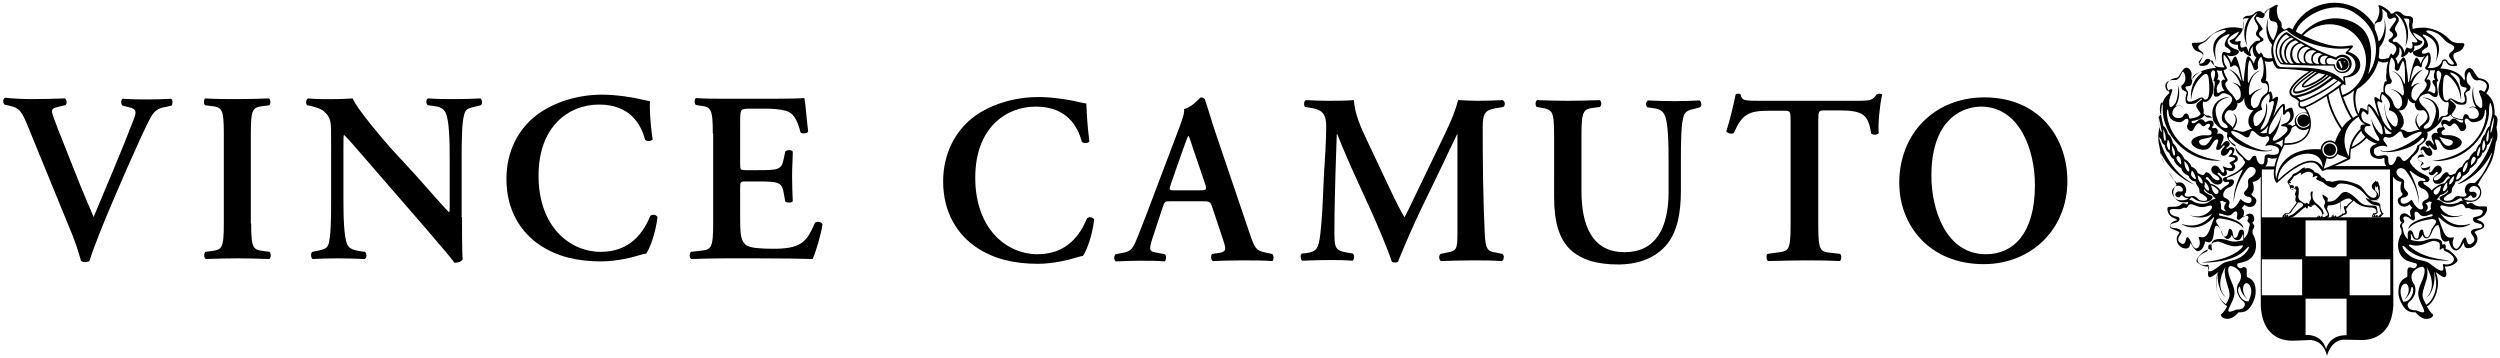
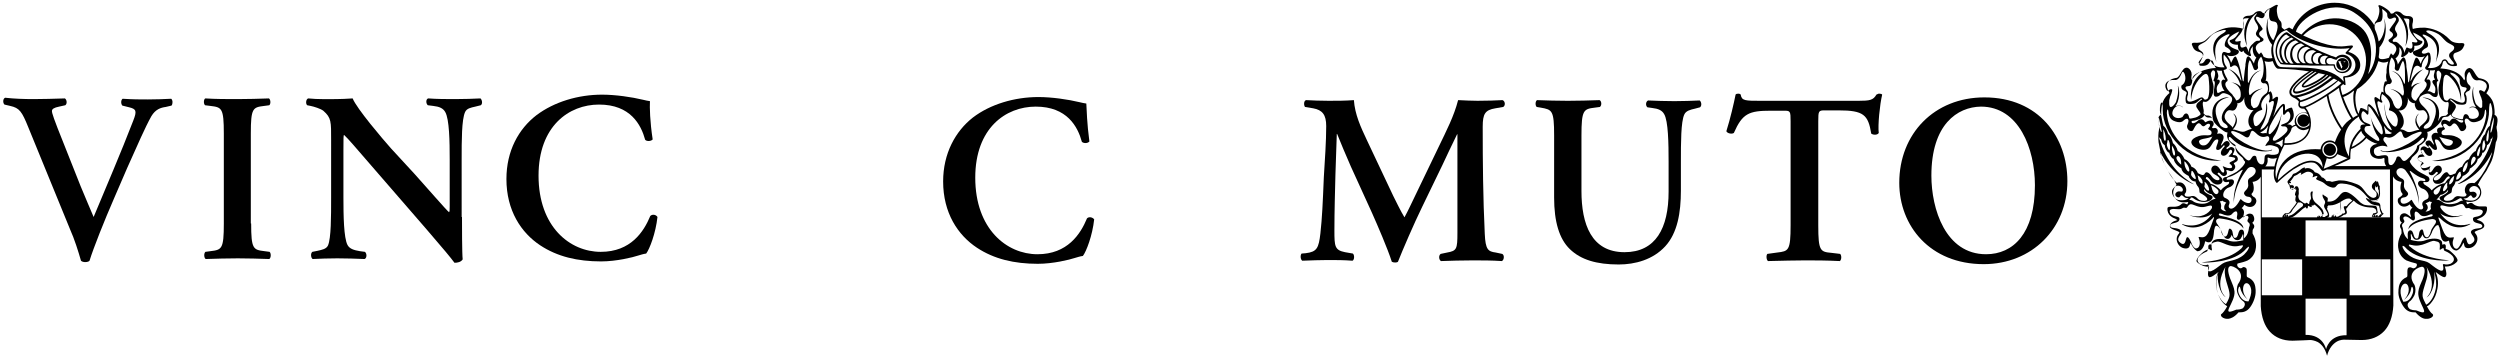
<svg xmlns="http://www.w3.org/2000/svg" version="1.1" id="logo" x="0px" y="0px" viewBox="0 0 731.6 104.9" style="enable-background:new 0 0 731.6 104.9;" xml:space="preserve">
  <style type="text/css">
	.st0{fill:#000000;}
</style>
  <path class="st0" d="M33.4,58c-2.8,6.4-6.1,14.7-7.2,18.3c-0.1,0.2-0.7,0.4-1.2,0.4c-0.5,0-1-0.1-1.3-0.4c-0.8-2.8-1.9-6.3-3.2-9.2L8.3,37.3  c-1.9-4.7-2.6-5.7-5.3-6.3l-1.7-0.4c-0.5-0.5-0.5-1.7,0.2-2C4.1,28.9,7.1,29,9.8,29c3.1,0,5.5-0.1,9.2-0.2c0.6,0.4,0.7,1.6,0.1,2  l-1.8,0.4c-1.5,0.3-2.1,0.7-2.1,1.3c0,0.6,0.5,2.2,3.4,9.4l5,12.6c1.3,3.2,3.1,7.3,3.8,9c3.7-8.9,7.9-18.6,11.6-28.2  c1.1-2.8,0.9-3.4-1.2-3.9l-2-0.5c-0.5-0.6-0.4-1.7,0.1-2c2.9,0.2,5.2,0.2,7.4,0.2c2.5,0,4.8-0.1,6.8-0.2c0.5,0.4,0.5,1.5,0.1,2  l-1.7,0.4C47,31.5,45.5,32,44.3,34c-1.9,3.4-3.9,8.1-7.1,15.2L33.4,58z" />
  <path class="st0" d="M73.5,65.4c0,7.5,0.6,7.7,3.9,8.1l1.5,0.2c0.5,0.5,0.4,1.8-0.1,2.1c-3.1-0.1-6.2-0.2-9.2-0.2c-3.1,0-6.3,0.1-9.4,0.2  c-0.5-0.3-0.6-1.6-0.1-2.1l1.5-0.2c3.3-0.4,3.9-0.6,3.9-8.1V39.1c0-7.5-0.6-7.7-3.9-8.1L60,30.8c-0.5-0.5-0.4-1.8,0.1-2  c3.1,0.2,6.2,0.2,9.4,0.2c3.1,0,6.2-0.1,9.2-0.2c0.5,0.3,0.6,1.6,0.1,2L77.3,31c-3.3,0.4-3.9,0.6-3.9,8.1V65.4z" />
  <path class="st0" d="M135.2,63.5c0,2.1,0,10.8,0.2,12.4c-0.5,0.8-1.5,1-2.4,1c-1.1-1.5-3.1-3.9-8.1-9.7l-16.3-18.8c-4.5-5.2-6.7-7.8-7.9-8.9  c-0.2,0-0.2,0.8-0.2,4.5v13.8c0,5.3,0.1,11.8,1.2,13.9c0.6,1.1,1.8,1.5,3.6,1.8l1.5,0.2c0.6,0.5,0.6,1.8-0.1,2.1  c-2.6-0.1-5.3-0.2-8-0.2c-2.9,0-4.8,0.1-7.2,0.2c-0.5-0.3-0.7-1.6-0.1-2.1l1.5-0.3c1.3-0.3,2.6-0.5,3.1-1.6  c0.9-2.2,0.9-8.3,0.9-13.9V41.1c0-5.5,0.1-6.6-2.3-8.7c-0.8-0.6-2.7-1.2-3.7-1.4l-1-0.2c-0.5-0.4-0.4-1.8,0.3-2  c2.6,0.3,6.5,0.2,8.2,0.2c1.5,0,3.1-0.1,4.8-0.2c1.2,3,8.8,11.9,11.2,14.6l7,7.6c2.9,3.2,9.4,10.7,10,11.1c0.2-0.2,0.2-0.6,0.2-1.7  V46.7c0-5.3-0.1-11.8-1.3-13.9c-0.6-1.1-1.7-1.6-3.5-1.8l-1.6-0.2c-0.6-0.5-0.6-1.8,0.1-2c2.7,0.2,5.3,0.2,8,0.2  c3,0,4.8-0.1,7.3-0.2c0.5,0.4,0.7,1.6,0.1,2l-1.6,0.4c-1.3,0.3-2.5,0.5-3,1.6c-1,2.2-1,8.3-1,13.9V63.5z" />
  <path class="st0" d="M191,40.8c-0.5,0.6-1.8,0.6-2.2,0.1c-1.2-4.4-4.3-10.3-13.5-10.3c-8.8,0-17.7,6.3-17.7,20.8c0,15,9.2,22.3,18.2,22.3  c8.8,0,12.6-5.9,14.5-10.5c0.6-0.6,1.7-0.4,2.1,0.3c-0.5,4.7-2.3,9.4-3.3,10.7c-0.8,0.1-1.7,0.4-2.4,0.6c-1.5,0.5-6.3,1.7-10.8,1.7  c-6.9,0-12.8-1.4-17.8-4.7c-5.6-3.7-9.9-10.2-9.9-19.4c0-8.3,3.6-14.7,8.8-18.7c5.2-3.9,12.2-6,19.2-6c3.9,0,8.7,0.7,12,1.5  c0.8,0.2,1.3,0.3,2,0.4C190.1,31.4,190.2,35.6,191,40.8" />
-   <path class="st0" d="M208.6,39.1c0-7.5-0.6-7.8-3.9-8.2l-1.1-0.2c-0.5-0.5-0.4-1.8,0.1-2c2.7,0.2,5.9,0.2,9,0.2H226c4.5,0,8.5-0.1,9.4-0.2  c0.3,1.2,0.7,6.8,1.1,9.8c-0.3,0.6-1.7,0.7-2.2,0.3c-1.1-4.1-2.2-5.8-4.4-6.4c-1.6-0.4-3.7-0.6-5.6-0.6h-4.7c-3,0-3,0.1-3,4.2v11.9  c0,1.8,0.1,1.9,1.7,1.9h3.3c6,0,7.1-0.1,7.7-3.1l0.5-2.4c0.6-0.5,1.9-0.5,2.2,0.1c0,1.9-0.2,4.4-0.2,7.1c0,2.7,0.1,5.2,0.2,7.4  c-0.3,0.5-1.6,0.5-2.2,0.1l-0.5-2.8c-0.5-2.9-1.7-3.1-7.7-3.1h-3.3c-1.6,0-1.7,0.1-1.7,1.9v8.9c0,3.6,0.1,6.1,1.2,7.3  c0.8,1,2,1.5,7.9,1.6c8.8,0.1,10.3-1.9,12.8-7.6c0.6-0.5,1.8-0.3,2.2,0.4c-0.4,3-2,8.3-2.9,10.2c-3.1-0.1-9-0.2-17.2-0.2h-7.9  c-3.1,0-7.3,0.1-10.4,0.2c-0.6-0.3-0.6-1.6-0.1-2.1l2.6-0.3c3.3-0.3,3.9-0.6,3.9-8V39.1z" />
  <path class="st0" d="M318.8,41.4c-0.5,0.6-1.7,0.6-2.2,0.1c-1.2-4.4-4.3-10.3-13.5-10.3c-8.8,0-17.7,6.3-17.7,20.8c0,15,9.2,22.4,18.2,22.4  c8.8,0,12.6-5.9,14.5-10.5c0.6-0.6,1.7-0.3,2.1,0.3c-0.5,4.7-2.3,9.4-3.3,10.7c-0.8,0.1-1.7,0.4-2.4,0.6c-1.5,0.5-6.3,1.7-10.8,1.7  c-6.9,0-12.8-1.4-17.8-4.7c-5.6-3.7-9.9-10.2-9.9-19.4c0-8.2,3.6-14.7,8.7-18.7c5.1-3.9,12.2-6,19.2-6c3.9,0,8.7,0.7,12,1.5  c0.8,0.2,1.3,0.3,2,0.4C318,32.1,318.1,36.2,318.8,41.4" />
-   <path class="st0" d="M351,55.7c2,0,2.2-0.1,1.7-1.8l-2.9-8.5c-1.3-3.7-1.6-5.1-2-5.6h-0.1c-0.3,0.5-0.9,2.3-2.1,5.6l-2.9,8.3c-0.7,2-0.6,2,1.1,2  H351z M342.6,58.9c-1.8,0-1.7,0-2.4,1.9l-2.8,8.5c-1.4,4.2-1.1,4.3,1.5,4.7l2,0.4c0.5,0.5,0.4,1.8-0.1,2.1c-2.2-0.2-4.5-0.2-7.4-0.2  c-2.3,0-4.4,0.1-6.9,0.2c-0.5-0.4-0.6-1.4-0.1-2.1l2.1-0.4c2-0.3,2.8-0.9,3.8-3.2c0.8-1.8,1.9-4.8,3.4-8.6l9.5-25.1  c0.8-2.3,1.5-4,1.3-5.2c2.4-0.5,4.7-3.4,4.9-3.4c0.6,0,0.9,0.2,1.2,0.6c1.1,3.2,2,6.5,3.1,9.7l10,29.5c1.6,4.7,1.9,5.1,5.5,5.8  l1.1,0.2c0.5,0.5,0.5,1.7,0.1,2.1c-2.9-0.2-5.4-0.2-9-0.2c-3,0-6.1,0.1-8.5,0.2c-0.6-0.4-0.6-1.6-0.2-2.1l1.5-0.2  c2.5-0.3,2.8-0.8,1.8-3.7l-3.2-9.6c-0.6-1.9-0.9-1.9-2.9-1.9H342.6z" />
  <path class="st0" d="M439.6,74.3c0.7,0.3,0.6,1.8-0.1,2.1c-3-0.2-5.7-0.2-8.5-0.2c-3.3,0-6.3,0.1-9.3,0.2c-0.6-0.3-0.8-1.6-0.1-2.1l1.9-0.4  c2.8-0.5,3-1,3-5.8V39.3h-0.1c-1.9,3.9-2.9,6-4.2,8.8l-6,12.4c-2.4,4.9-5.8,12.8-7.1,16.1c-0.3,0.3-1.3,0.3-1.8,0  c-1.2-3.8-4.2-10.7-5.8-14.3l-6.2-13.6c-1.3-3-3.2-7.4-4-9.5h-0.1c-0.1,3.5-0.3,9-0.4,11.9c-0.1,4.3-0.3,10.6-0.3,16.4  c0,4.6,0.1,5.7,3.1,6.3l2.3,0.4c0.5,0.4,0.5,1.8-0.1,2.1c-2.6-0.2-4.7-0.2-7.3-0.2c-2.2,0-4.7,0.1-7.4,0.2c-0.6-0.4-0.6-1.7-0.2-2.1  l1.2-0.1c3.3-0.4,3.8-1.5,4.3-5.8c0.5-4.5,0.7-9,1-16.4c0.3-4.8,0.7-10.6,0.7-15c0-3.3-1.1-4.7-3.8-5.2l-2.4-0.4  c-0.4-0.5-0.4-1.8,0.3-2c2.1,0.1,4,0.2,6.6,0.2c2.4,0,4.9,0,7.4-0.2c0.3,4.2,2,7.9,3.8,11.7l7.7,16.3c0.6,1.2,2.3,4.7,3.3,6.3  c1.1-2,2-4,3.6-7.3l6.5-13.5c2.2-4.6,4.4-8.8,5.6-13.5c1.9,0.1,4.2,0.2,5.7,0.2c2.9,0,5.4-0.1,7.3-0.2c0.8,0.3,0.9,1.6,0.2,2  l-2.3,0.4c-3,0.5-3.7,1.6-3.7,5.4c0,10.4,0.1,20.9,0.6,31.3c0.2,4.7,1,5.2,3.2,5.5L439.6,74.3z" />
  <path class="st0" d="M454.8,39.7c0-7.5-0.6-7.6-3.9-8.2l-1.2-0.2c-0.5-0.5-0.4-1.7,0.1-2c2.8,0.1,5.9,0.2,9,0.2c3.1,0,6.3-0.1,9.3-0.2  c0.6,0.3,0.7,1.5,0.1,2l-1.5,0.2c-3.3,0.4-3.9,0.7-3.9,8.2v16.2c0,9.7,2.9,17.9,12.6,17.9c9.1,0,12.9-7,12.9-17.7v-8.8  c0-5.3-0.1-11.9-1.3-13.9c-0.6-1.1-1.7-1.6-3.5-1.8l-1.4-0.2c-0.6-0.5-0.5-1.7,0.2-2c2.4,0.1,5,0.2,7.7,0.2c2.9,0,4.8-0.1,7.4-0.2  c0.5,0.4,0.7,1.5,0.1,2l-1.5,0.4c-1.3,0.3-2.6,0.6-3.1,1.7c-1,2.1-1,8.3-1,13.9v8.4c0,6.4-1,12.4-4.6,16.3  c-3.6,3.9-8.8,5.3-13.6,5.3c-6.5,0-11.1-1.4-14.3-4.5c-3.1-3-4.6-8-4.6-15.1V39.7z" />
  <path class="st0" d="M524,35.5c0-3-0.1-3.1-1.9-3.1h-3.9c-6.4,0-8.3,0.8-10.8,6.5c-0.5,0.4-1.9,0.2-2.2-0.5c1.2-3.8,2.2-8.2,2.7-10.7  c0.1-0.2,0.4-0.3,0.8-0.3c0.3,0,0.6,0.1,0.7,0.3c0.3,1.8,1.3,1.8,6,1.8h28.4c3.4,0,4.4-0.2,5.3-1.8c0.3-0.1,0.5-0.3,0.8-0.3  c0.4,0,0.8,0.1,0.9,0.3c-0.7,2.9-1.3,9-1,11.2c-0.3,0.6-1.5,0.7-2.2,0.2c-0.9-5.5-2.2-6.8-9.6-6.8h-4c-1.8,0-1.9,0.2-1.9,3.1V66  c0,7.5,0.6,7.7,3.9,8l2.5,0.3c0.5,0.5,0.4,1.8-0.1,2.1c-4.1-0.2-7.2-0.2-10.2-0.2c-3.1,0-6.3,0.1-10.8,0.2c-0.5-0.3-0.6-1.7-0.2-2.1  l2.9-0.4c3.3-0.4,3.9-0.5,3.9-8V35.5z" />
  <path class="st0" d="M565.2,51.4c0,9.7,4.1,23,16,23c7.9,0,14.3-6,14.3-20.2c0-10.7-4.7-23-15.8-23C572.8,31.3,565.2,36.4,565.2,51.4 M605,53  c0,13.9-10.4,24.3-24.5,24.3c-15.7,0-24.7-11.2-24.7-23.8c0-14.4,10.3-25,24.9-25C596.7,28.5,605,40.2,605,53" />
  <path class="st0" d="M666.5,13.7c0.4-1.8,1.7-3.3,2.5-3.6l0,0c0,0,0,0,0.1,0c0.3,0.2,0.6,0.5,1,0.7c-1.6,0.7-2.7,2-3,3.6c-0.2,1.5,0.2,3,1.1,4  c-0.4,0-0.6-0.1-0.7-0.1C666.2,16.6,666.2,14.8,666.5,13.7 M670.6,11c0.2,0.1,0.4,0.3,0.6,0.4c-1.4,0.5-2.4,1.7-2.7,3.3  c-0.2,1.4,0.2,2.8,1.1,3.7c-0.2,0-0.4,0-0.6,0c-1-0.9-1.6-2.5-1.3-4C667.8,13.5,668.4,11.8,670.6,11C670.6,11.1,670.6,11,670.6,11   M671.8,11.8c0.3,0.2,0.6,0.4,0.9,0.6c-0.7,0.2-1.2,0.6-1.7,1.1c-0.5,0.6-0.7,1.3-0.8,2.1c-0.1,1.2,0.3,2.3,1,3c-0.3,0-0.5,0-0.8,0  c-1.1-0.7-1.6-2.1-1.4-3.6C669.3,13.3,670.3,12.2,671.8,11.8C671.8,11.8,671.8,11.8,671.8,11.8 M674.4,13.3  c-1.1,0.3-1.9,1.2-2.1,2.4c-0.2,1,0.1,2.1,0.9,2.8c-0.3,0-0.6,0-0.9,0c-0.9-0.3-1.6-1.6-1.5-3c0.1-1.5,1.1-2.6,2.6-2.8  C673.7,12.9,674,13.1,674.4,13.3 M675.1,13.7c0.3,0.2,0.7,0.3,1,0.5c-0.6,0.1-1.1,0.5-1.5,1c-0.6,0.8-0.6,2-0.2,2.8  c0.1,0.2,0.3,0.4,0.4,0.5c-0.2,0-0.5,0-0.7,0c0,0,0,0-0.1,0c-1.1-0.5-1.5-1.7-1.3-2.7C672.9,14.9,673.6,13.8,675.1,13.7  C675.1,13.7,675.1,13.7,675.1,13.7 M677,14.7L677,14.7c0.3,0.1,0.6,0.3,0.8,0.4c-0.4,0.1-0.7,0.4-1,0.7c-0.5,0.7-0.6,1.7-0.2,2.4  c0.1,0.2,0.2,0.3,0.3,0.4c-0.3,0-0.6,0-0.9,0c-0.7-0.1-1-0.5-1.2-0.8c-0.3-0.7-0.3-1.7,0.2-2.3C675.4,15.1,675.9,14.6,677,14.7   M678.7,15.5c0.3,0.1,0.6,0.3,0.9,0.4c-0.5,0.2-0.8,0.5-1,0.7c-0.3,0.5-0.4,1.3-0.1,1.8c0.1,0.1,0.1,0.2,0.2,0.3c-0.2,0-0.5,0-0.7,0  c-0.5-0.1-0.8-0.4-1-0.7c-0.3-0.6-0.2-1.4,0.2-1.9C677.5,15.8,677.9,15.4,678.7,15.5 M680.6,16.3c0.2,0.1,0.5,0.2,0.7,0.3  c-0.2,0.1-0.4,0.2-0.6,0.4c-0.3,0.4-0.4,1-0.2,1.5c0.1,0.1,0.1,0.2,0.2,0.3c-0.3,0-0.5,0-0.8,0c-0.5,0-0.7-0.3-0.8-0.5  c-0.2-0.4-0.2-0.9,0-1.3C679.3,16.5,679.9,16.3,680.6,16.3C680.5,16.3,680.5,16.3,680.6,16.3 M682.2,17c0.5,0.2,0.9,0.4,1.4,0.5  c0.1,0,0.3,0,0.3-0.2c0,0,0,0,0,0c0.4-0.4,0.9-0.6,1.5-0.6c1.2,0,2.1,1,2.1,2.2c0,1.2-1,2.1-2.1,2.1c-1.1,0-2-0.8-2.1-1.9  c0,0,0,0,0,0c0-0.1-0.1-0.3-0.2-0.3c-0.1,0-0.3,0-0.8,0c-0.2,0-0.3,0-0.5,0c0,0,0,0,0,0c-0.4,0-0.7-0.2-0.9-0.5  c-0.1-0.3-0.1-0.7,0.1-1C681.3,17,681.7,16.9,682.2,17 M668.9,18.9C668.9,18.9,668.9,18.9,668.9,18.9  C668.9,18.9,668.9,18.9,668.9,18.9c1,0.1,2.5,0.1,4.9,0.2c0.7,0,1.5,0,2.3,0.1c0,0,0.1,0,0.1,0h0c0,0,0,0,0.1,0c0.6,0,1.2,0,1.8,0  c0,0,0,0,0,0c0,0,0,0,0,0c0,0,0,0,0,0c0.6,0,1.2,0,1.8,0c0,0,0,0,0.1,0h0c0,0,0,0,0,0c1,0,1.8,0,2.4,0c0.2,0,0.4,0,0.5,0  c0.2,1.2,1.3,2.2,2.6,2.2c1.5,0,2.7-1.2,2.7-2.7c0-1.5-1.2-2.7-2.7-2.7c-0.7,0-1.4,0.3-1.9,0.8c-0.3-0.1-0.7-0.3-1.1-0.4  c0,0-0.1,0-0.1,0c0,0,0,0,0,0c-3.4-1.3-8.5-3.6-13-6.9c-0.2-0.1-0.3-0.1-0.5,0l0,0c-1,0.4-2.4,2-2.8,4c-0.3,1.3-0.4,3.2,1.2,5.1  C667.3,18.7,667.3,18.8,668.9,18.9" />
  <path class="st0" d="M684.3,17.9c0.1,0,0.3,0,0.4,0c0.1,0,0.3,0,0.4,0c0,0,0,0.1,0,0.1l-0.1,0c-0.1,0-0.1,0-0.1,0.1c0,0,0,0.1,0.2,0.4l0.2,0.6  c0.1,0.1,0.1,0.3,0.2,0.4c0.2-0.4,0.4-0.9,0.5-1.3c0.1-0.1,0-0.2-0.1-0.2l-0.1,0c0,0,0-0.1,0-0.1c0.1,0,0.2,0,0.3,0  c0.1,0,0.2,0,0.3,0c0,0,0,0.1,0,0.1l-0.1,0c-0.1,0-0.1,0-0.2,0.1c-0.1,0.2-0.2,0.4-0.3,0.7l-0.2,0.4c-0.1,0.3-0.3,0.7-0.3,0.8  c0,0,0,0-0.1,0c0,0,0,0-0.1,0c0-0.1-0.1-0.3-0.1-0.4l-0.6-1.4c-0.1-0.2-0.1-0.3-0.2-0.3L684.3,17.9C684.3,18,684.3,17.9,684.3,17.9   M685.5,20.6c1,0,1.8-0.8,1.8-1.8c0-1-0.8-1.8-1.8-1.8c-1,0-1.8,0.8-1.8,1.8C683.7,19.8,684.5,20.6,685.5,20.6" />
  <path class="st0" d="M681.8,45.6c1,0,1.8-0.8,1.8-1.8c0-1-0.8-1.8-1.8-1.8c-1,0-1.8,0.8-1.8,1.8C680,44.8,680.8,45.6,681.8,45.6" />
-   <path class="st0" d="M728.8,38.6L728.8,38.6c0.1-1.3,0.5-2.8,0.8-3.8c0.1-0.2,0.1-0.4,0.1-0.5C730.1,35.1,729,39.9,728.8,38.6 M729.3,44.5  c0,0.7-2,6.6-5.2,9.1c0,0,0,0,0,0c-0.5-0.1-1.1-0.1-1.7,0.1c-0.8,0.4-1.3,1.6-1,2.5c0,0.2,0.1,0.4,0.4,0.6c0,0.4-0.1,0.9-1.6,0.7  c-0.4,0-1.3-0.5-2.2,0.6c-1.1,1.3-5.3,0.7-0.8-1.6c0.5-0.3,0.1-1,0.6-1.8c0,0,0,0,0,0c0.4-0.4,0.7-1,0.8-1.6c0,0,0.1,0,0.1,0  c0.4,0,0.8-0.1,1.1-0.4c0.4-0.3,0.8-0.8,0.9-1.2c0.4-0.1,1.1-0.5,1.6-1.1c0.3-0.3,0.4-0.7,0.5-1.1c0.3-0.1,0.8-0.5,1.2-0.9  c0.5-0.4,1-1.1,1.1-1.9c0.1,0,0.3-0.1,0.4-0.2c0.4-0.3,0.9-0.9,0.9-1.6c0,0,0,0,0.1,0c0.1,0,0.3,0,0.4-0.2c0.4-0.3,0.9-1.3,0.9-2  c0.2-0.1,0.3-0.2,0.5-0.4c0.3-0.3,0.6-0.8,0.6-1.4c0.3-0.1,0.5-0.4,0.7-0.9c-2.2,8.1-6.6,11.9-10.3,14  C718.9,54.3,725.7,52,729.3,44.5 M725.6,55.5c0.5,0.7,0,2.6-1.6,3.1c-0.2,0.1-0.5,0.1-0.7,0.1c-1.8,0.1-2.2-0.5-2.4-0.6h0  c0.6,0,1.1-0.1,1.4-0.4c0,0,0.1-0.1,0.1-0.1c0,0,0,0,0,0c0.9-0.9,0.8-0.2,1.2,0.2c0.5,0.4,1.6-0.5,1-1.3c-0.9-1-2,0.4-2-1  C722.9,54.5,724.5,53.7,725.6,55.5 M722.1,60.9c0.8-0.2,0.8,0.6,2.3,0.4c3.3-0.3,2,1.4,1.5,1.7c-1.2,0.7-2.4,0.2-2.2,1.3  c0.1,1,1.7,1,2.3,1.3c0.6,0.3,0.7,1.1-0.6,1.2c-1.2,0.1-2.9,0.5-2.1,1.7c0.8,1.1,1.3,1.9,0.1,2.7c-1.7,1.2-1.4-1.7-2-1.7  c-0.4,0-0.9,0.8-1.2,1.7c-0.4,0.9-0.9,1.6-1.3,1.6c-0.8,0-1.3-1.1-1.1-2.2c0.2-1,0.7-1.3-0.3-1.1c-2.2,0.4-2.5-2.1-3.9-5.6  c-0.1-0.3,0-0.4,0.5,0c2.2,2.2,5.5,3.7,8.8,1.7c0.1-0.1,0.1-0.1-0.1-0.1c-1.7,0.6-5.8,1.1-8.7-3.1c2.9,2.3,6.9,0.5,6.6,0.5  c-3.5,1.1-5.5-0.5-6.5-2.1c-0.4-1.5,1.5-0.1,3.2-0.3c1.7-0.2,2.6-1.1,3.4-0.7C721.5,60.5,721.3,61.1,722.1,60.9 M713,58.4  c0.4-0.3,0.8-0.8,1.2-1.4c0,0,0,0,0.1,0c0.5,0,1-0.4,1.3-0.6c0.3-0.2,0.6-0.5,0.8-0.9c0,0.1,0,0.3,0,0.4c-0.2,0.6-1,1-1.6,1.3  c-0.6,0.3-0.9,0.4-0.9,0.7c0,0.4,0.4,0.8,1,1.1c0.3,0.1,0.8,0.3,1.5,0.3c0.8,0,1.9-0.3,3.3-1.2c0.1-0.1,0.3-0.1,0.5-0.1  c0.1,0,0.1,0,0.1,0.1c0.1,0.2,0.3,0.4,0.5,0.6c-0.4,0-0.8,0.1-1.2,0.4c-0.7,0.5-3.3,1.1-4.6,0.2C714.2,58.7,713.6,58.4,713,58.4   M712.5,65.7C712.5,65.7,712.5,65.7,712.5,65.7c-0.4,0.6-0.9,1.3-1,1.6c-0.1,0.2-0.1,0.5-0.3,0.9c0,0,0,0,0,0.1  c-0.2,0.4-0.4,0.8-0.6,1c-0.2,0.1-0.3,0.2-0.6,0.1c-1.1-0.4-0.5-3.1-1.7-2c-0.6,0.6-0.3,2.3-0.9,2.4c-1.4,0.3-0.8-2.4-2.1-2.4  c-1,0.1-0.7,1.9-0.6,2.6c-1.1-0.8-1.4-2.2-1.5-2.9c0,0,0,0,0,0c0-0.2-0.1-0.4-0.1-0.5c-0.2-0.3-0.3-0.9,0.1-1.2  c0.4-0.3,0.6-0.6,0.2-1.2c-0.4-0.6,0.4-1.6,2.2,0c0.7,0.7,1.2,0.1,1.1-0.6c-0.4-2.2,0.5-2,1.5-0.8c0.7,0.8,2,0.4,2.9,0c0,0,0,0,0,0  c1-0.3,0.9,0.3,0.6,0.5c0,0,0,0,0,0c-5.8,1.1-6.8,2.7-6.9,3.7c0,0.5,0.2-2.1,7-2.9C713.2,64.2,713,65.1,712.5,65.7 M705.7,71.7  c0,0,0.1,0,0.1,0c0,0,0,0,0,0l0,0c2.9,0.8,5.3-1.4,6.6-1.2c1.6,0.3,1.6,0.6,1.6,1.7c0,0.6-0.3,1.2,0.4,0.7c1.1-0.8,0.5,0.3,1,0.5  c2.7,1.1,3.6,2.8,1.7,3.8c-0.6,0.2-1.3,0.3-1.8,0.1c-0.1,0-0.2,0-0.3,0c-0.2,0.1-0.1,0.2,0,0.8c0,0,0,0,0,0l0,0  c0.4,2.8-3.1-0.4-4.1-1.1c-1.6-1.1-4-0.5-6.4-2.7c-0.6-0.5-1-1.1-1.3-1.7c-0.2-0.4-0.3-1,0.5-0.4c3.6,4.3,12.1,4.2,12.9,4  c0.8-0.1-6.8,0-11.3-4C705.3,72.4,704.2,71.2,705.7,71.7 M712.8,84.5c-0.6,3.1-2.2,4.4-2.7,4.6c0,0-0.1,0-0.1,0.1  c-0.1-0.2-0.2-0.4-0.3-0.6c-1-2-1.1-2.1,0.2-6.2c0.6-1.7,0.6-3.2,0.2-4.3c3.8,6.6-0.6,9.3,0.1,8.9c1.7-1.1,2.6-4.9,2.1-7.4  c0.1,0.2,0.2,0.4,0.2,0.6C712.8,81.2,713.1,82.8,712.8,84.5 M707.3,90.9c-0.2-0.1-0.4-0.1-0.6-0.1c-0.4,0-0.9-0.1-1.4-0.3  c-0.5-0.3-1.2-1.4-0.3-2.1l-0.1,0c0.7-0.4,1.2-1.1,1.7-2.1c0.4-1.1,0.3-2.1,0-2.9c-2.8-3.8,1.7-5.6,2.4-5.3c0.7,0.3,0.8,1.5-0.1,3.8  c0,0.1-0.1,0.2-0.1,0.2c-0.4,1-1,2.1-1.1,3.3C707.3,88.7,712,92.9,707.3,90.9 M703.3,88.3c-0.5-1-0.9-2.3-0.8-3.3v0  c0.3-2.5,2.3-2.7,2.4-0.3c0,1.7-1.2,2.8-1.4,3.1c0,0,0,0,0,0c1.5-1.3,2-2.4,2.1-3.4c0.1-0.6,0.4-0.7,0.6,0.2c0,0.4,0,0.9-0.2,1.4  C705.2,88.3,703.8,88.3,703.3,88.3 M706,58.9c-0.5-1-0.2,0-1.9,0.6c-1.7,0.6-1.8-1-1.4-1.4c0.6-0.6,1.2,0,1.9-1c0.6-1-1.3-1.3-1.1-3  c0.2-1.5-0.1-1.6-1.1-2.1c0,0,0,0,0,0c-2.6-1.9,0-3.8,1.5-2.2c4.6,5.9,3.8,11,3.9,9.9c0.3-3-1.1-6.6-2.6-9.5  c-0.1-0.3,0.1-0.3,0.8,0.3c0.9,0.7,2,1.4,3.1,1.7c0.8,0.2,0.8,0.8,0.4,0.8c-0.5,0-1.4-0.4-1.8,0.3c-0.4,0.7,0.5,1.7,1.2,1.9  c1.6,0.4,2.4,2.6,1.3,3.1c-1.5,0.6-1.5,1.3-1.2,2C709.6,61.3,707.9,62.4,706,58.9 M699.8,48.3c-0.7,0.1-0.9-0.4-0.9-1.9  c0-1.4-1.4-0.9-2-0.9c-0.6,0.1-1.5,0.5-2.1-0.6c-0.2-0.6-0.2-1.4,0.5-1.7c0.8-0.4,1.8-0.8,3.2-0.3c0.5,0.2-0.3-0.9-0.8-1.5  c-0.5-0.6-0.1-1.5,0.6-1.3c1.3,0.5,2.2-0.1,3.4-1.2c1.4-1.3,1.2,0.7,1.8,1.3c0.6,0.6,1.5-0.5,2.8-1c2.1-0.9,2.6-0.8,2.3-0.1  c-1.6,2.3-9.3,6.3-11.8,4.9c-0.2-0.1-0.2,0.1,0,0.2c2,0.8,5.7,0,8.7-1.3c2.8-1.4,3.2-2.8,3.7-2.6c0.3,0.1,0.2,0.5,0,0.9  c-0.1,0.1-0.1,0.1-0.2,0.2c-0.3,0.4-0.8,0.7-1.4,1.1c-0.7,0.3,0.5,0.6-2.1,3.1c-1,0.9-1.9,2.4-2.8,0.8c-0.5-0.9-1.3-0.7-1.4-0.2  C700.9,47.6,700.2,48.3,699.8,48.3 M699.5,63.6h-37.6v-14h3.6c0,0.3-0.1,0.5-0.1,0.7c-0.1,1.8,0.4,2.8,0.7,3.1  c0.1,0.1,0.1,0.1,0.2,0.1c0.1,0,0.2,0,0.2-0.1c1.7-1.6,3.2-2.8,4.6-3.8c0,0,1.7-1,2.1-1.2c1.4-0.7,2.5-1,3.8-0.8  c1.4,0.2,2.3,2.5,2.7,2.4c0.3,0,0.7-0.2,1.2-0.4h18.5V63.6z M699.5,86.4h-11.9V75.9h11.9V86.4z M674.7,64.5h12V75h-12V64.5z   M680.7,102.2c0,0-0.8-4.3-6-4.2l0-0.2V87.4h12l0,10.7C681.5,98,680.7,102.2,680.7,102.2 M673.7,86.4h-11.8V75.9h11.8V86.4z   M660.3,46c-0.1-0.5-0.9-0.7-1.4,0.2c-0.9,1.7-1.8,0.1-2.8-0.8c-2.7-2.5-1.5-2.7-2.1-3.1c-1.2-0.7-1.5-1.2-1.6-1.3  c-0.2-0.3-0.3-0.8,0-0.9c0.5-0.2,0.9,1.2,3.7,2.6c3,1.3,6.7,2.1,8.7,1.3c0.1,0,0.2-0.3,0-0.2c-2.5,1.4-10.2-2.6-11.8-4.9  c-0.3-0.7,0.3-0.8,2.3,0.1c1.3,0.6,2.2,1.7,2.8,1c0.6-0.6,0.4-2.6,1.8-1.3c1.1,1.1,2,1.7,3.4,1.2c0.7-0.3,1,0.7,0.6,1.3  c-0.5,0.6-1.3,1.7-0.8,1.5c1.3-0.5,2.4,0,3.2,0.3c0.8,0.4,0.7,1.4,0.4,1.9c-0.6,0.5-1.5,0.4-2,0.4c-0.6-0.1-2-0.5-2,0.9  c0,1.5-0.3,2-0.9,1.9C661.2,48.1,660.5,47.4,660.3,46 M659,51.7C659,51.7,659,51.7,659,51.7c-1,0.6-1.3,0.7-1.1,2.2  c0.3,1.7-1.7,2-1.1,3c0.6,1,1.3,0.4,1.9,1c0.4,0.4,0.3,2-1.4,1.4c-1.7-0.6-1.4-1.6-1.9-0.6c-1.9,3.5-3.6,2.4-3.1,1.2  c0.3-0.7,0.3-1.4-1.2-2c-1.1-0.5-0.3-2.7,1.3-3.1c0.7-0.2,1.6-1.1,1.3-1.9c-0.3-0.7-1.3-0.3-1.8-0.3c-0.5,0-0.4-0.6,0.4-0.8  c1.1-0.3,2.3-1,3.2-1.7c0.7-0.5,0.9-0.5,0.8-0.3c-1.5,2.9-2.9,6.5-2.6,9.5c0.1,1.1-0.6-4.1,4-9.9C659,47.9,661.6,49.8,659,51.7   M655.7,64c1.7-1.6,2.6-0.7,2.2,0c-0.4,0.6-0.2,0.9,0.2,1.2c0.4,0.3,0.3,0.9,0.1,1.2c0,0.1-0.1,0.2-0.1,0.5c0,0,0,0,0,0  c-0.1,0.8-0.4,2.1-1.5,2.9c0.1-0.7,0.4-2.6-0.6-2.6c-1.3-0.1-0.7,2.6-2.1,2.4c-0.6-0.1-0.3-1.8-0.9-2.4c-1.2-1.2-0.6,1.6-1.7,2  c-0.2,0.1-0.4,0-0.6-0.1c-0.2-0.2-0.4-0.5-0.6-1c0,0,0,0,0-0.1c-0.1-0.4-0.2-0.7-0.3-0.9c-0.1-0.3-0.5-1-0.9-1.5c0,0,0,0,0,0  c-0.5-0.6-0.7-1.5,0.6-1.7c6.8,0.8,7,3.4,7,2.9c0-1-1.1-2.6-6.9-3.7c0,0,0,0,0,0c-0.4-0.2-0.5-0.9,0.6-0.5c0,0,0,0,0,0  c0.9,0.4,2.2,0.8,2.9,0.1c1-1.2,2-1.3,1.5,0.8C654.5,64.1,655,64.7,655.7,64 M658,72.8c-0.3,0.6-0.7,1.1-1.3,1.7  c-2.4,2.1-4.8,1.6-6.4,2.7c-0.9,0.6-4.5,3.9-4.1,1.1l0,0c0,0,0,0,0,0c0.2-0.6,0.2-0.7,0-0.8c-0.1-0.1-0.2-0.1-0.3,0  c-0.4,0.2-1.1,0.1-1.8-0.1c-1.9-1-1-2.7,1.7-3.8c0.5-0.2-0.1-1.3,1-0.5c0.7,0.5,0.5-0.1,0.4-0.7c-0.1-1.1,0-1.4,1.6-1.7  c1.3-0.2,3.7,2,6.6,1.2c0,0,0,0,0,0c0,0,0,0,0.1,0c0,0,0.1,0,0.1,0c1.4-0.4,0.6,0.4,0.3,0.8c-4.4,4.1-12.2,3.9-11.4,4.1  c0.8,0.1,9.4,0.2,12.9-4.1C658.3,71.8,658.2,72.3,658,72.8 M654.9,83.2c-0.3,0.8-0.5,1.8,0,2.9c0.4,1,1,1.7,1.6,2.1l0,0  c0.9,0.7,0.2,1.8-0.3,2.1c-0.5,0.2-1,0.3-1.4,0.3c-0.3,0-0.5,0-0.6,0.1c-4.7,2,0-2.2-0.3-5.4c-0.1-1.2-0.7-2.3-1.1-3.4  c0-0.1-0.1-0.1-0.1-0.2c-0.9-2.4-0.8-3.5-0.1-3.8C653.2,77.6,657.7,79.4,654.9,83.2 M657.8,87.7C657.8,87.7,657.8,87.7,657.8,87.7  c-0.2-0.2-1.4-1.4-1.4-3.1c0.1-2.5,2.1-2.2,2.4,0.3h0c0.1,1-0.3,2.2-0.8,3.3c-0.5,0-1.9,0-2.8-2.2c-0.2-0.5-0.3-1-0.2-1.4  c0.2-0.9,0.5-0.9,0.6-0.3C655.8,85.2,656.3,86.4,657.8,87.7 M651.4,89C651.4,89,651.4,89,651.4,89c-0.6-0.3-2.2-1.6-2.8-4.7  c-0.3-1.7,0-3.3,0.3-4.2c0.1-0.2,0.2-0.4,0.2-0.6c-0.5,2.4,0.5,6.3,2.1,7.4c0.7,0.4-3.7-2.3,0.1-8.9c-0.4,1.1-0.3,2.5,0.2,4.3  c1.3,4.1,1.2,4.2,0.2,6.2C651.6,88.6,651.5,88.8,651.4,89 M646.4,59.1c-1.3,1-3.9,0.4-4.6-0.2c-0.3-0.3-0.8-0.4-1.2-0.4  c0.2-0.2,0.4-0.3,0.5-0.6c0,0,0-0.1,0.1-0.1c0.2,0,0.4,0,0.5,0.1c1.3,1,2.4,1.2,3.3,1.2c0.7,0,1.2-0.2,1.5-0.3c0.6-0.3,1-0.7,1-1.1  c0-0.3-0.3-0.5-0.9-0.7c-0.6-0.3-1.5-0.7-1.6-1.3c0-0.1,0-0.3,0-0.4c0.2,0.3,0.5,0.6,0.8,0.9c0.3,0.2,0.8,0.6,1.3,0.6c0,0,0,0,0.1,0  c0.4,0.6,0.8,1,1.2,1.4C647.8,58.2,647.2,58.5,646.4,59.1 M647.9,63.8c-1.4,3.5-1.7,6-3.9,5.6c-1-0.2-0.5,0-0.3,1.1  c0.2,1.2-0.2,2.2-1.1,2.2c-0.4,0-1-0.7-1.3-1.6c-0.4-0.9-0.8-1.7-1.2-1.7c-0.6,0-0.3,2.9-2,1.7c-1.1-0.8-0.7-1.5,0.1-2.7  c0.8-1.1-0.9-1.6-2.1-1.7c-1.3-0.1-1.2-0.9-0.6-1.2c0.6-0.3,2.2-0.3,2.3-1.3c0.1-1-1.1-0.6-2.2-1.3c-0.5-0.3-1.8-2.1,1.5-1.7  c1.6,0.2,1.5-0.6,2.3-0.4c0.8,0.2,0.6-0.4,1.3-0.9c0.7-0.5,1.7,0.5,3.4,0.7c1.6,0.2,3.5-1.3,3.2,0.3c-1,1.6-3,3.1-6.5,2.1  c-0.3-0.1,3.7,1.8,6.6-0.5c-2.8,4.2-7,3.7-8.7,3.1c-0.1-0.1-0.2,0-0.1,0.1c3.3,1.9,6.7,0.4,8.8-1.7l0,0  C647.9,63.3,647.9,63.5,647.9,63.8 M638.1,58.6c-0.2,0-0.4-0.1-0.7-0.1c-1.6-0.5-2.1-2.4-1.6-3.1c1.1-1.8,2.7-1,3,0c0,1.4-1.1,0-2,1  c-0.7,0.8,0.4,1.6,1,1.3c0.4-0.3,0.4-1,1.2-0.2c0,0,0,0,0,0c0,0,0.1,0.1,0.1,0.1c0.3,0.3,0.8,0.4,1.4,0.4c0,0,0,0,0,0  C640.3,58.1,639.9,58.7,638.1,58.6 M632.1,44.3c3.5,7.5,10.4,9.9,9.9,9.6c-3.7-2.1-8-5.9-10.3-14c0.2,0.5,0.5,0.7,0.7,0.8  c0.1,0.5,0.3,1,0.6,1.4c0.2,0.2,0.4,0.3,0.5,0.4c0,0.7,0.5,1.6,0.9,2c0.2,0.1,0.3,0.2,0.4,0.2c0,0,0,0,0,0c0.1,0.6,0.6,1.3,0.9,1.6  c0.2,0.1,0.3,0.2,0.4,0.2c0.1,0.7,0.6,1.4,1.1,1.9c0.4,0.4,0.9,0.7,1.2,0.9c0,0.4,0.2,0.7,0.5,1.1c0.5,0.5,1.2,0.9,1.6,1.1  c0.1,0.5,0.5,0.9,0.8,1.2c0.4,0.3,0.8,0.4,1.1,0.4c0,0,0.1,0,0.1,0c0.1,0.6,0.4,1.2,0.8,1.6c0,0,0,0,0,0c0.6,0.9,0.1,1.6,0.6,1.8  c4.5,2.4,0.3,2.9-0.8,1.6c-1-1.1-1.8-0.7-2.2-0.6c-1.5,0.2-1.6-0.3-1.6-0.7c0.2-0.2,0.3-0.4,0.4-0.6c0.3-0.9-0.2-2.1-1-2.6  c-0.5-0.3-1.1-0.3-1.7-0.1c0,0,0,0,0,0C634.1,50.9,632.1,44.9,632.1,44.3 M631.7,34.1c0,0.2,0.1,0.3,0.1,0.5c0.2,1,0.6,2.5,0.8,3.8  c0,0,0,0,0,0C632.4,39.7,631.3,35,631.7,34.1 M633,37.8c0.4,0.6,0.8,1.7,0.8,2.9c-0.1,0.9-0.6,0.7-0.7-1.1l0,0  C633.1,39.1,633.1,38.4,633,37.8 M634.8,44C634.8,44,634.8,44,634.8,44c-0.4-0.4-0.7-1.4-0.7-1.7c0,0,0,0,0-0.1  c0.1-0.4,0.2-0.8,0.2-1.1v0C634.8,40.3,635.4,43.6,634.8,44 M636.5,45.2c-0.3,0.9-0.7-0.1-0.9-1.6l0,0c0-0.3,0-0.7,0-1  C636,43.2,636.6,44.2,636.5,45.2 M638.3,48.2c-0.6-0.5-1.4-1.3-1.4-2.1C637.4,45,638.4,46.1,638.3,48.2 M640.7,49.8L640.7,49.8  c-0.1,1.2-1.3-0.5-1.4-1.7c0-0.3-0.1-0.6-0.1-0.9c0.2,0.1,0.5,0.3,0.7,0.7C640.1,48.1,640.6,48.8,640.7,49.8 M642.4,52.4  c-0.2-0.1-0.3-0.1-0.5-0.3c-0.4-0.3-0.7-0.8-0.7-1c0,0,0,0,0-0.1c0,0,0,0,0,0c0-0.3,0.1-0.5,0.1-0.8c0,0,0,0,0,0  C641.5,49.1,643.1,52.6,642.4,52.4 M643.3,52.3L643.3,52.3c0-0.2-0.1-0.6-0.2-1c0.8,0.4,1.2,1.1,1.4,1.5c0,0,0,0.1,0,0.1  C645,54.7,643.3,53.1,643.3,52.3 M632.2,30.7c0.5-1.8,0.8,0.3,0.7,1.5l0,0c0,6.7,6.7,15.5,17.1,14.8c-10.9-1.3-15.5-8-15.9-13.9  c0.1-1.9,0.5-0.8,0.5-0.2c0,0.1,0.1,1.8,1.4,2.4c2,0.9,2.7,0.3,3.2-0.2c0.3-0.3,0.9-0.5,1.1-0.2c0,0.1,0,0.1,0.1,0.2  c0.1,0.3,0,0.8-0.3,1.5c-0.5,1.2,1.3,2.5,1.8,1.3c1.4-2.9,2-1.6,2.4-1.2c0.7,0.7,1.1-0.2,1.6-0.4c0.7-0.3,1.3,0.2,0.4,1.2  c-0.5,0.5,0.9,0.4,0.9,1.3c0,1.4-1.8,0.4-3.7,1c-5.6,1.8,0.9,5.4,3,3.5c0.9-0.8,1.3-2.6,2.4-2.5c0.9,0.1-0.9,2.6-0.2,3  c0.7,0.4,1.5-0.6,1.9-1.1c0.3-0.4,0.6,0,0.3,0.3c-2.4,2.3,0.2,3.9,1.5,1.1c0.2-0.5,0.9-0.3,0.8,0.4c0,0,0,0,0,0c0,0.1,0,0.1-0.1,0.2  c0,0,0,0,0,0c-0.2,0.3-0.6,0.7-0.9,1c-0.3,0.3,1.8,0.1,1.9,0.7c0.1,0.8-2.4,0.9-1.4,1.7c0,0,0,0,0.1,0c0.4,0.4,0.8,1.2-0.4,1.1  c-1.3,0-2.3-1.1-1.8-0.2c0.7,1.2,0.1,2.4-0.9,0.6c-1.6-2.8-4,0.2-1.5,1.5c2.8,1.5,0.5,2.5-0.9,0.6c-0.8-1.2-1.7-1.7-2.1-0.9  c-0.3,0.7-1,0.4-1.5,0.1c0,0-0.1,0-0.1,0c-0.1-0.1-0.3-0.2-0.4-0.2c0,0,0,0,0,0c-0.3-0.8-0.9-1.6-1.9-1.9c-0.2-0.6-0.5-1-0.7-1.2  c-0.4-0.5-0.9-0.9-1.3-1c-0.5-1.2-1.4-2.1-2-2.4c-0.3-1.2-1-2-1.4-2.3c-0.3-1.3-0.8-2.2-1.3-2.6c0,0,0,0-0.1,0  c-0.3-1.2-0.9-2.1-1.3-2.4c0,0,0,0-0.1,0c-0.2-0.8-0.4-1.7-0.5-2.3c-0.1-0.5-0.2-0.9-0.2-1c0,0,0,0,0,0c0,0,0,0,0,0  C632,33,632,31.8,632.2,30.7 M633.8,24.5c0.2-0.5,0.8-0.9,1.3-1c0,0,0,0,0,0c0.3-0.1,0.8-0.1,1.3-0.1c1.6,0.2,2-2.5,2.4-2.4  c0.6,0.1,1.3,2.6,0,3.7c-0.1,0.1-0.2,0.2-0.3,0.2c-0.2,0.2-0.2,0.6-0.1,0.9c0.1,0.3,0.4,0.6,0.7,0.7c0.3,0.1,0.7,0.4,0.8,0.6  c0,0.1,0,0.2,0,0.3c-0.4,0.7-0.4,2-0.2,2.6c0.3,0.7,2.1,0.4,2.5,0.3c0.4-0.1,0.9-0.5,1.2-0.8c0.3-0.3,0.7-0.6,0.9-0.6h0  c0,0,0.1,0,0.1,0.1c0,0,0,0.1,0,0.1c-0.4,0.4-2.1,1.2-1.6,2.3c0.6,1.1,1.4,1.7,1.1,2.2c0,0,0,0,0,0c-0.2,0.2-0.6,0.4-0.9,0.6  c-0.2,0.1-0.7,0.3-1.4,0.4c-0.3,0.1-0.6,0.1-0.8,0.1c0,0,0,0,0,0c0,0-0.1,0-0.1-0.1c0,0-0.1-0.2-0.1-0.3c-0.1-0.4-0.2-1-0.8-1.1  c-0.5,0-0.7,0.4-0.9,0.7c-0.1,0.1-0.1,0.2-0.2,0.3c0,0,0,0,0,0c0,0,0,0,0,0c0,0.1-0.1,0.1-0.2,0.1c0,0,0,0,0,0  c-0.1,0.1-0.3,0.2-0.5,0.2c-1.1,0.3-3-0.4-2-2.4v0c0.3-0.6,1-1.1,1.3-1.1c1.1-0.2,1.6,0.6,1.5,0.5c-0.1-0.3-0.3-0.4-0.6-0.5  c-0.5-0.2-1.1-0.1-1.6,0.1c0,0,0,0,0,0c0.3-0.4,0.5-0.8,0.7-1.3c0.9-2.7,0.1-4.8,0-4.7c0,0,0,0,0,0s0.5,1.6-0.5,4.7c0,0,0,0,0,0  c0,0,0,0,0,0c0,0,0,0,0,0c0,0.1-0.1,0.1-0.1,0.2c-0.1,0.1-0.1,0.2-0.2,0.3c-0.6,0.9-1.9,2-1.7-0.6c0-0.1,0-0.3,0-0.4c0,0,0,0,0,0  c0.1-0.4,0.2-0.8,0.3-1.1c0-0.1,0-0.1,0.1-0.2c0-0.1,0.1-0.3,0.2-0.5c0.2-0.7,0.3-1,0.3-1.2c0-0.1-0.2-0.2-0.3-0.2  c-0.1,0-0.1,0-0.2,0c0,0-0.4,0.2-1,0.5C633.7,25.9,633.5,25.1,633.8,24.5 M640.4,25.2c0.7,0,1.1-0.4,1.2-2.2c0-0.4,0.4-1,1.1-1.4  c0.2-0.1,0.4-0.2,0.7-0.4c1.2-0.5,1.1-0.1,0.6,0.4c-3.3,2.7-2.9,6.9-2.8,7.6c0.3-3.1,1.6-5.6,3.5-7.2c0.5-0.3,1.2-0.9,1.6,0.6  c0.5,4,0.1,5.8-0.3,6.3c-0.1,0.1-0.2,0.1-0.4,0.2c-0.2,0.1-0.5,0.1-0.7-0.2c0,0,0,0,0,0c0,0,0,0,0,0c-0.1-0.2-0.3-0.4-0.6-0.4  c-0.1,0-0.2,0-0.4,0.1c-0.5,0.1-5,3.1-3.6-1c0,0,0,0,0,0c0,0,0,0,0-0.1c0,0,0,0,0,0c0-0.1,0-0.3,0-0.5c0-0.1-0.1-0.2-0.1-0.3  c0,0,0,0,0,0C640.1,26.5,638.7,25.3,640.4,25.2 M647.5,24c0-0.1-0.1-0.2-0.1-0.4c-0.2-0.6-0.5-1.7-0.4-2.2c0.1-0.3,0.3-0.6,0.5-0.8  c1.1-0.2,0.7,1.5,0.5,2.2c-0.1,0.7-0.5,0.7-0.1,0.9c0.9,0.4-1.1,4.8,0.7,4.6c1.4-0.1,1.2-1.5,2.8-0.9c1.6,0.5,3,1.6,0.3,4  c-1.7,1.6-2,3.8-0.8,4.6c2.4,1.6,0,2.1-1.2,0.6c-3.8-6.9,1.7-7.9,2.5-8.1c0.1-0.3-6.2,0.2-4.5,6.8c0,0,0,0,0,0  c-0.1-0.2-0.2-0.3-0.3-0.5c-0.1-0.3-0.3-0.7-0.8-0.9c-0.2-0.1-0.5-0.1-0.7-0.1c-0.2,0-0.4,0-0.5-0.1c-0.2-0.1-0.4-0.4-0.6-0.6  c0,0,0,0,0,0c0.1-0.2,0.1-0.3,0.1-0.5v0c0-0.4,0-0.4-0.1-0.8c-0.1-0.5-0.3-1.6-0.1-1.9c0-0.1,0.1-0.1,0.1-0.2  c0.1,0.1,0.3,0.1,0.5,0.1c0.1,0,0.2,0,0.3,0c0.7-0.2,1.6-1.1,2-2.6C647.9,25.7,647.8,24.8,647.5,24 M647,17.9  c-0.1-0.3-0.3-0.6-0.7-0.7c-0.7-0.1-0.9,0.3-1.1,0.6c-0.1,0.2-0.2,0.3-0.4,0.5c-0.2,0.2-0.5,0.3-0.7,0.3c-0.1,0-0.3,0-0.4,0  c-0.2,0-0.3-0.1-0.3-0.3c0.1-0.6,1.4-1.6,1.4-2.4c-0.1-1.1-1.6-1-1.5-2.2c0-0.7,1.6-1,2.4-1.8c0.8-0.7,1.2-1.5,2.2-2.1  c1-0.5,1.9-0.8,2.7-1c0.6-0.1,1.3,0,0.2,0.8c-5.2,2.8-2.4,7.3-2.2,8.6c-0.8-4.2-0.4-6.6,3.2-8.1c1.3-0.4,0.3,0.6,0.2,0.7  c0,0,0,0,0,0c-0.2,0.3-0.4,0.5-0.5,0.8c-0.2,0.3-0.8,1.7-0.2,2.1c2.4,1.2,1.5,2.3,0,1.6c0,0,0,0,0,0c-0.2-0.1-0.4-0.1-0.6-0.1  c-0.4,0.2-0.5,0.7-0.5,1.2c0,0.5-0.1,2,0.8,3.3C650.4,19.7,647.9,20,647,17.9 M655.3,9.2c-0.5,1.1-1.3,2.1-2.3,2.4  c-0.2,0.1-0.4,0.1-0.5,0.3c-0.1,0.2,0.1,0.4,0.3,0.6c0.5,0.5,1.3,0.6,1.9,0.6c0.1,0,0.2,0,0.2,0c0,0,0,0.1,0,0.1c0,0.5-0.1,1.5,1,2  c0.2,0.1,0.4-0.1,0.5-0.3c0,0,0.1-0.1,0.1-0.1c0,0.1,0,0.1,0.1,0.2c0.1,0.6,1.4,1.3,1.7,1.4c0.1,0,0.1,0,0.2,0c0.1,0,0.2,0,0.2-0.1  c0,0,0.1-0.2,0-0.3c-0.2-0.5-0.3-1,0-1.6c0.1-0.3,0.4-0.6,0.6-0.9c-0.1,0.6-0.1,1.3,0.1,2c0.2,0.6,0.5,1.1,0.9,1.3  c-0.3,0.5-0.6,1.1-0.7,1.8c0,0-0.1-0.1-0.1-0.2c-0.8-1.3-1.2-1.8-1.5-1.9c-0.1,0-0.2,0-0.3,0.1c-0.3,0.2-0.4,0.9-0.6,2.2  c0,0.2,0,0.3,0,0.4c-0.1,0.5-0.3,2.3-0.5,4.3l0,0c0,0.3-0.2,0.5-0.3,0l0,0c-0.2-1-0.5-2.2-0.7-3.2c-0.2-0.9-0.5-1.8-0.7-2.4  c-0.4-1.1-0.5-1.2-0.6-1.3c-0.1-0.1-0.2-0.1-0.3,0c-0.3,0.1-0.5,0.6-1.1,1.8c0,0,0,0,0,0c-0.2-0.9-0.8-1.7-1.2-2.3  c1.2,0.7,2.8,0.1,3.3-0.5c0.3-0.4,0.2-0.7,0-0.9c-0.1-0.1-0.2-0.1-0.5-0.2c-0.8-0.3-2.3-0.8-2.6-2.2C651.7,11.4,653,10.2,655.3,9.2   M656.5,7.5c0-0.6-0.2-1.6,0-1.9c0.2-0.3,1-0.2,1.6-0.3c-1.3,2-2,4.9-0.5,8.2c-1-4.4,0.5-8,2.6-9.5c0.8-0.5-0.2,0.5-0.3,0.8  c0,0,0,0,0,0c-0.2,0.2-0.3,0.5-0.2,0.8c0,0,0,0,0,0c0,0,0,0,0,0c0,0,0,0,0,0c0,0.2,0.2,0.5,0.4,0.9c0.3,0.4,0.6,0.9,0.7,1.4  c0.3,1-1.3,1.6-0.3,2.7c0.1,0.1,0.3,0.3,0.5,0.4c0.1,0.1,0.2,0.2,0.3,0.3c0.1,0.1,0.1,0.2,0.1,0.3c-0.1,0.6-0.7,0.2-1.1,0.4  c-0.5,0.2-1,0.8-1,0.8h0c-0.4,0.3-0.8,0.8-1,1.3c-0.2,0.4-0.2,0.8-0.2,1.2c-0.2-0.5-0.4-1.1-0.6-1.4c-0.2-0.6-0.5-0.1-1.1,0  c-0.6,0.1-0.7-0.1-0.8-0.7c-0.1-0.6,0.4-1.4-0.1-1.2c-1.8,0.5-1.6-0.2-0.9-0.9c0.2-0.2,0.4-0.4,0.5-0.6  C655.3,10.4,656.4,9.2,656.5,7.5 M660.9,5c0.4,0.2,1,0.5,1.4,0.2c0.4-0.3,0.5-0.8,0.4-1.3c0-0.4,0.7-1.1,1.5-1.5  c-0.1,0.8-0.6,3.6,0.7,3.8c1.2,0.2,1.4,0.3,1.6,1.3c0.1,0.5-0.1,1.9-1,3.8c0,0,0,0,0,0c-0.1,0.2-0.2,0.3-0.2,0.5  c-0.5-0.3-2.3-2.9-1.5-6.5c0-0.2-1.8,4.4,1.1,7.8c-0.1,0.3-0.1,0.6-0.2,0.9c-0.1,1,0,2.1,0.3,3c-1.5,0.3-2.4-0.3-2.6-0.4  c-0.2-0.6-0.5-1-0.6-1.1c-0.1-0.1-0.1-0.2-0.1-0.2c0,0,0,0,0,0l0,0l-0.2,0.2c0,0-0.2,0.2-0.4,0.4c-0.3-0.4-2.3-2.3,0.5-3.6l0,0  c0,0,0.1,0,0.1,0c0.4-0.2,0.7-0.4,0.7-0.7c0-0.1,0-0.3-0.2-0.4c-0.7-0.5-1.1-0.9-1.1-1.3c0-0.4,0.3-0.7,0.6-0.9  c0.3-0.2,0.5-0.4,0.4-0.7c-0.1-0.2-0.3-0.4-0.6-0.9c-0.5-0.6-1.2-1.6-1.3-2c0-0.2,0-0.4,0.2-0.5C660.4,4.9,660.7,4.9,660.9,5   M667.6,9.5c0.6-0.4,1.1-0.6,1.6-0.7c0.1,0.1,0.2,0.2,0.3,0.3c3.1,2.9,11.5,5.9,18,5c0,0,0.1,0,0.1,0l-1.1,1.2  c-0.1,0.1-0.1,0.3,0,0.4c0,0,0.1,0,0.1,0c0,0,0.1,0.1,0.1,0.1c1.5,0.4,2.6,1.7,2.6,3.2c0,1.8-1.5,3.3-3.3,3.3  c-0.1,0-0.3,0.1-0.3,0.3c0,0,0,0.1,0,0.1l0.2,1.2c-4-4.8-12.3-4-16.8-4.2c-1.5-0.1-2.1,0.1-2.7-0.8c-0.1-0.1-0.1-0.3-0.2-0.4  c0,0,0,0,0,0c-0.9-2-1.1-3.7-0.9-5.1C665.7,11.7,666.5,10.4,667.6,9.5 M688.8,3.6c5.8,3.7,6.4,8,6.5,10.3c0.1,3.5-1,6-2.3,7.8  c0.9-2.9,1.7-8.3-0.7-12.1c-2.8-4.4-12.1-7-18.8,0.5c-0.5-0.3-1.1-0.5-1.6-0.8C672.5,5.7,682-0.7,688.8,3.6 M694.9,7.7  c0.2-1,0.4-1.1,1.5-1.3c1.2-0.2,0.8-3,0.7-3.8c0.7,0.5,1.5,1.1,1.5,1.5c0,0.4,0,1,0.4,1.3c0.4,0.3,1,0,1.4-0.2  c0.2-0.1,0.5-0.1,0.6,0c0.2,0.1,0.2,0.3,0.2,0.5c-0.1,0.4-0.8,1.4-1.3,2c-0.3,0.5-0.5,0.7-0.6,0.9c-0.1,0.3,0.1,0.5,0.4,0.7  c0.3,0.2,0.6,0.5,0.6,0.9c0,0.4-0.4,0.8-1.1,1.3c-0.2,0.1-0.3,0.3-0.2,0.4c0,0.3,0.4,0.5,0.7,0.7c0,0,0.1,0,0.1,0l0,0  c2.8,1.3,0.8,3.2,0.5,3.6c-0.2-0.2-0.4-0.4-0.4-0.4l-0.2-0.2l0,0c0,0,0,0,0,0c0,0-0.1,0.1-0.1,0.2c-0.1,0.1-0.3,0.5-0.5,1.1  c-0.3,0.1-2.8,1-3-0.2c0,0,0,0,0,0c0.1-0.8,0.2-1.6,0.2-2.4c0-0.1,0-0.3,0-0.4c3-3.5,1.5-8.5,1.4-8.3c0.8,3.7-1.2,6.4-1.6,6.5  c0,0,0,0,0,0.1c-0.2-1.3-0.6-2.5-1.1-3.6C694.9,8.2,694.9,7.9,694.9,7.7 M701.3,4.1c2.1,1.5,3.6,5.1,2.6,9.5  c1.5-3.3,0.7-6.3-0.5-8.2c0.6,0,1.5,0,1.6,0.3c0.2,0.3-0.1,1.4,0,1.9c0.1,1.7,1.2,2.9,1.5,3.2c0.2,0.2,0.3,0.4,0.5,0.6  c0.6,0.7,0.8,1.3-0.9,0.9c-0.5-0.1,0,0.6-0.1,1.2c-0.1,0.6-0.2,0.8-0.8,0.7c-0.6-0.1-0.9-0.6-1.1,0c-0.1,0.3-0.4,0.9-0.6,1.4  c0.1-0.4,0-0.8-0.2-1.2c-0.2-0.6-0.6-1-1-1.3l0,0c0,0-0.5-0.6-1-0.8c-0.5-0.2-1.1,0.2-1.1-0.4c0-0.1,0-0.2,0.1-0.3  c0.1-0.1,0.2-0.2,0.3-0.3c0.2-0.2,0.4-0.3,0.6-0.4c1-1.1-0.6-1.7-0.3-2.7c0.1-0.5,0.4-0.9,0.7-1.4c0.2-0.3,0.4-0.6,0.4-0.9  c0,0,0,0,0,0c0,0,0,0,0,0s0,0,0,0c0-0.3-0.1-0.6-0.2-0.8c0,0,0,0,0,0C701.4,4.6,700.4,3.6,701.3,4.1 M709.4,12.6  c-0.3,1.4-1.8,1.9-2.6,2.2c-0.3,0.1-0.5,0.2-0.5,0.2c-0.2,0.2-0.3,0.5,0,0.9c0.5,0.6,2.2,1.2,3.3,0.5c-0.4,0.6-1,1.4-1.2,2.3  c0,0,0,0,0,0c-0.5-1.2-0.8-1.7-1.1-1.8c-0.1,0-0.2,0-0.3,0c-0.1,0.1-0.2,0.1-0.6,1.3c-0.2,0.6-0.5,1.5-0.7,2.4  c-0.3,1-0.5,2.1-0.7,3.2v0c-0.1,0.5-0.2,0.3-0.3,0v0c-0.1-1.9-0.4-3.8-0.5-4.3c0-0.1,0-0.2,0-0.4c-0.1-1.3-0.3-2-0.6-2.2  c-0.1-0.1-0.2-0.1-0.3-0.1c-0.3,0.1-0.7,0.6-1.5,1.9c0,0.1-0.1,0.1-0.1,0.2c-0.1-0.7-0.3-1.3-0.7-1.8c0.4-0.3,0.8-0.7,1-1.3  c0.2-0.7,0.2-1.4,0.1-2c0.2,0.2,0.5,0.5,0.6,0.9c0.2,0.5,0.2,1,0,1.6c-0.1,0.2,0,0.3,0,0.3c0.1,0.1,0.1,0.1,0.2,0.1c0,0,0.1,0,0.2,0  c0.4-0.1,1.6-0.9,1.7-1.4c0-0.1,0-0.2,0.1-0.2c0,0,0.1,0.1,0.1,0.1c0.1,0.2,0.3,0.4,0.5,0.3c1.1-0.4,1.1-1.5,1-2c0,0,0-0.1,0-0.1  c0.1,0,0.1,0,0.2,0c0.6,0,1.4-0.1,1.9-0.6c0.2-0.2,0.3-0.4,0.3-0.6c-0.1-0.2-0.3-0.3-0.5-0.3c-1-0.3-1.8-1.2-2.3-2.4  C708.4,10.4,709.7,11.6,709.4,12.6 M709.6,10.2c3.6,1.5,4.1,3.9,3.2,8.1c0.3-1.4,3-5.9-2.2-8.6c-1.1-0.7-0.4-0.8,0.2-0.8  c0.9,0.2,1.8,0.5,2.8,1.1c0.9,0.6,1.4,1.4,2.2,2.1c0.9,0.8,2.4,1.1,2.4,1.8c0,1.2-1.5,1.2-1.5,2.3c-0.1,0.8,1.3,1.8,1.4,2.4  c0,0.2-0.1,0.3-0.3,0.3c-0.2,0-0.4,0-0.6-0.1c-0.2-0.1-0.3-0.2-0.5-0.3c-0.2-0.1-0.3-0.3-0.4-0.5c-0.2-0.3-0.5-0.8-1.1-0.6  c-0.4,0.1-0.6,0.4-0.7,0.8c-1,2-3.4,1.7-4,1.7c0.9-1.3,0.9-2.8,0.8-3.3c-0.1-0.5-0.1-1.1-0.5-1.2c-0.2-0.1-0.4,0-0.6,0.1  c0,0,0,0,0,0c-1.5,0.7-2.4-0.4,0-1.6c0.7-0.4,0.1-1.7-0.1-2.1c-0.1-0.3-0.3-0.5-0.5-0.8c0,0,0,0,0,0  C709.3,10.8,708.3,9.8,709.6,10.2 M714.4,21.6c0.1,0.5-0.2,1.6-0.4,2.2c0,0.1-0.1,0.3-0.1,0.4c-0.2,0.8-0.4,1.8-0.2,3.1  c0.3,1.5,1.2,2.4,1.9,2.6c0.1,0,0.2,0,0.3,0c0.2,0,0.3,0,0.5-0.1c0,0.1,0,0.1,0.1,0.2c0.2,0.3,0,1.4-0.1,1.9  c-0.1,0.4-0.1,0.5-0.1,0.8v0c0,0.2,0,0.3,0.1,0.5c0,0,0,0,0,0c-0.1,0.2-0.4,0.5-0.6,0.6c-0.1,0.1-0.3,0.1-0.5,0.1  c-0.2,0-0.5,0.1-0.7,0.1c-0.5,0.2-0.7,0.6-0.8,0.9c-0.1,0.2-0.1,0.3-0.3,0.5c0,0,0,0,0,0c1.7-6.6-4.6-7.1-4.5-6.8  c0.9,0.1,6.3,1.2,2.5,8.1c-1.2,1.6-3.6,1.1-1.2-0.6c1.1-0.8,0.9-3-0.8-4.6c-2.7-2.4-1.4-3.5,0.3-4c1.6-0.5,1.5,0.8,2.8,0.9  c1.8,0.2-0.1-4.2,0.7-4.6c0.5-0.2,0.1-0.2-0.1-0.9c-0.1-0.7-0.5-2.4,0.5-2.2C714.1,21,714.3,21.3,714.4,21.6 M715.1,22.9  c0.4-1.6,1.1-0.9,1.6-0.6c1.9,1.6,3.2,4,3.5,7.2c0-0.7,0.5-5-2.9-7.7c-0.4-0.5-0.5-0.8,0.7-0.3c0.3,0.1,0.5,0.2,0.7,0.4  c0.7,0.5,1.1,1.1,1.1,1.4c0,1.8,0.5,2.1,1.2,2.2c1.7,0.1,0.3,1.3,0.2,1.5c0,0,0,0,0,0c-0.1,0.1-0.1,0.2-0.1,0.3  c-0.1,0.2-0.1,0.3,0,0.5c0,0,0,0,0,0c0,0,0,0,0,0.1c0,0,0,0,0,0c1.3,4.1-3.1,1.1-3.6,1c-0.1,0-0.2-0.1-0.4-0.1  c-0.2,0-0.4,0.1-0.6,0.4c0,0,0,0,0,0c0,0,0,0,0,0c-0.2,0.3-0.5,0.3-0.7,0.2c-0.1,0-0.2-0.1-0.4-0.2C715,28.7,714.6,26.9,715.1,22.9   M722.6,21.1c0.4-0.1,0.7,2.6,2.4,2.4c0.5-0.1,1,0,1.3,0.1c0,0,0,0,0,0c0.5,0.2,1.1,0.5,1.3,1c0.3,0.6,0.1,1.4-0.6,2.3  c-0.5-0.3-0.9-0.5-1-0.5c-0.1,0-0.2,0-0.2,0c-0.1,0-0.2,0-0.3,0.2c-0.1,0.2,0,0.5,0.3,1.2c0.1,0.2,0.1,0.4,0.2,0.5  c0,0.1,0,0.1,0.1,0.2c0.1,0.3,0.2,0.7,0.3,1.1c0,0,0,0,0,0c0,0.2,0,0.3,0,0.5c0,0.1,0,0.2,0,0.3c0,0.1,0,0.1,0,0.2  c0,0.2,0,0.4,0,0.6c-0.1,0.3-0.2,0.4-0.4,0.4c-0.1,0-0.2-0.1-0.3-0.1c-0.3-0.2-0.7-0.6-1-0.9c-0.1-0.1-0.1-0.2-0.2-0.3  c0-0.1-0.1-0.1-0.1-0.2c0,0,0,0,0,0c0,0,0,0,0,0c0,0,0,0,0,0c-1.1-3.1-0.5-4.7-0.5-4.7c0,0,0,0,0,0c-0.1,0-0.9,2,0,4.7  c0.2,0.5,0.5,0.9,0.7,1.3c0,0,0,0,0,0c-0.5-0.2-1.1-0.3-1.6-0.1c-0.2,0.1-0.4,0.3-0.6,0.6c-0.1,0.1,0.4-0.7,1.5-0.5  c0.3,0,1,0.5,1.3,1.1c0,0,0,0,0,0c1,2.2-1.7,2.7-2.6,2c0,0,0,0,0,0c0,0,0-0.1,0-0.1c0,0,0,0-0.1-0.1c0,0,0-0.1,0-0.1c0,0,0,0,0-0.1  c-0.2-0.3-0.4-0.7-0.9-0.7c-0.6,0-0.7,0.7-0.8,1.1c0,0.1,0,0.3-0.1,0.3c0,0-0.1,0.1-0.1,0.1c0,0,0,0,0,0c-0.2,0-0.4,0-0.8-0.1  c-0.6-0.1-1.2-0.4-1.4-0.4c-0.3-0.1-0.7-0.3-0.9-0.6c0,0,0,0,0,0c-0.3-0.4,0.6-1,1.1-2.2c0.5-1.1-1.2-1.8-1.6-2.3c0,0,0-0.1,0-0.1  c0-0.1,0.1-0.1,0.1-0.1c0.2,0,0.6,0.3,0.9,0.6c0.4,0.3,0.8,0.7,1.2,0.8c0.3,0.1,2.2,0.4,2.5-0.3c0.2-0.6,0.3-1.9-0.2-2.6  c0-0.1-0.1-0.1,0-0.3c0.1-0.2,0.4-0.5,0.7-0.6c0.4-0.1,0.6-0.4,0.7-0.7c0.1-0.3,0.1-0.7-0.1-0.9c-0.1-0.1-0.2-0.2-0.3-0.3  C721.3,23.8,721.9,21.3,722.6,21.1 M716.2,53.4L716.2,53.4c-0.1,0.5-0.1,1,0,1.3c0,0,0,0,0,0c0,0.3-0.3,0.7-0.7,1.1  C714.2,56.7,715.3,53.7,716.2,53.4 M714.3,40.2c0.5,0.2,1,0.3,1.5,0.4c1.3,0.3,2.1,0.5,2,1c0,0.3-0.2,0.6-0.5,0.8  c-0.3,0.3-0.8,0.3-1.3,0.2c-0.9-0.3-1.4-1.2-1.7-1.8c0,0,0-0.1-0.1-0.1c-0.1-0.3-0.3-0.5-0.4-0.7C714,40.1,714.1,40.2,714.3,40.2   M709.6,40.2C709.6,40.2,709.6,40.2,709.6,40.2C709.6,40.2,709.6,40.2,709.6,40.2L709.6,40.2z M712.3,22.7c0.1,0.2,0.2,0.4,0.2,0.5  c0,0,0.1,0.1,0.1,0.1c0,0,0,0,0,0c-0.1,0.1-0.2,0.1-0.3,0.1c-0.2,0-0.4,0.1-0.5,0.5c0,0.2,0.1,0.4,0.3,0.7c0.3,0.4,0.6,0.9,0.6,1.4  l0,0.2c-0.1,1-0.1,1.1-0.4,1.1c-0.2,0-0.3-0.1-0.5-0.2c-0.3-0.2-0.7-0.4-1.2-0.4c0,0-0.1,0-0.2,0c0.9-0.9,1-2.4,0.8-3  c-0.1-0.2-0.2-0.3-0.3-0.4c-0.3-0.1-0.6,0-0.8,0c0.1-0.2,0.3-0.5,0.3-0.6c0-0.1,0.1-0.1,0.1-0.2c0.4-0.6,0.6-1.2,0.6-1.9  c0.1,0,0.1,0,0.2,0c0.1,0,0.3,0,0.5,0c0.3,0,0.5,0,0.8-0.1c0,0,0,0,0,0C712.4,21.4,712.1,22.1,712.3,22.7 M709.8,20.2  c0.2,0.2,0.5,0.3,0.9,0.4c0,0.7-0.2,1.2-0.6,1.7c0,0.1-0.1,0.1-0.1,0.2c-0.5,0.8-0.6,1.1-0.4,1.3c0,0,0.1,0.1,0.1,0.1  c1.4,1-0.9,3.1-1.2,3.4c-0.2,0.1-0.3,0.3-0.4,0.5L708,28c-0.4,0.5-0.7,1-1,1.5h0c-0.9-0.1-1.2-1-1.3-1.2c0,0,0,0,0,0  c-0.4-3.6,2.8-4.1,2.8-4.1c-1.3,0.1-2.1,0.5-2.6,1.1c0,0,0,0,0,0c-0.3,0.3-0.2-0.1-0.2-0.4c0.7-2.2,2-3.6,3.4-4.6  c0,0-2.3,0.7-3.5,3.2l0,0c-0.1,0.3-0.2,0.2-0.2,0c0.2-1,0.5-2.1,0.8-3.1c0.3-1,1.1-1.6,2-0.8c0.1,0.1,0.2,0.2,0.3,0.1  c0.1,0,0.2-0.1,0.2-0.3c0-1.6,1.7-3.3,1.8-3.3c0,0,0,0,0-0.1c0,0.1,0.1,0.3,0.1,0.6c0,0.4,0.1,2-0.9,3.1  C709.7,19.9,709.7,20,709.8,20.2 M701.2,31.6C701.1,31.6,701.1,31.6,701.2,31.6C701.1,31.6,701.1,31.6,701.2,31.6  c-0.1-0.1-0.1-0.1-0.1-0.1c-0.2-0.2-0.6-0.7-0.9-1.8c0-0.1,0-0.2-0.1-0.2c0,0,0,0,0,0v0c-0.3-0.8-0.9-1.4-1.6-1.9  c-0.4-0.2-0.6-0.8-0.6-1.5c0-0.5,0.3-1.7,1.3-1.5c0.2,0.1,1.2-0.6,0.5-1.5c-0.7-0.9-0.9-4.7,0.2-6.3c0.6,0.6,1.2,1.6,0.9,3.1  c-0.1,0.4,0.6,1.1,1.1,0.7c0.3-0.3,0.7-2.1,1.3-2.8c0.7,0.7,0.6,3.5,0.6,6.1c0,0.8-0.2,0.8-0.4,0.2c0,0,0,0,0,0  c-0.7-1.7-1.8-3.1-3.5-3.3c1.4,0.4,3.2,1.7,3.6,6c0,0.8-0.2,1.5-0.6,1c0,0,0,0,0,0c-1.5-1.6-3.4-1.8-3.4-1.8  c1.5,0.5,3.1,1.5,3.4,3.3c0.1,0.5,0.1,1-0.1,1.6l-0.6,0.8C701.8,31.9,701.5,31.8,701.2,31.6 M680.9,46.3c0.3,0.1,0.6,0.2,0.8,0.2  c1,0,1.9-0.6,2.3-1.4l3,1.2c-1.2,0.6-5.3,2.5-7,3.1L680.9,46.3z M679.6,43.8c0-1.2,1-2.2,2.2-2.2c1.2,0,2.2,1,2.2,2.2  c0,1.2-1,2.2-2.2,2.2C680.6,46,679.6,45,679.6,43.8 M667.3,49.9c3.1-5.7,12.3-7.1,12.4-0.8c-0.3-0.7-1.1-1.7-2.5-2  c-2.5-0.5-6.1,1.4-10.6,5.6C666.6,51.9,666.9,50.9,667.3,49.9 M668.1,40.8c-0.2,0.9-0.1,1.6-0.1,1.6c0,0,0,0,0,0  c-0.1,0.2-0.2,0.5-0.4,0.7c-0.1-0.2-0.2-0.4-0.4-0.6c-0.4-0.3-1-0.5-1.5-0.6C666.5,41.7,667.4,41.3,668.1,40.8 M675.7,37.6  c-0.1,0.4-0.2,0.7-0.4,1.1c-0.7,1.5-2.3,3.2-6,3.2c-0.2,0-0.5,0-0.8,0c0-0.4,0.1-0.9,0.2-1.5c0,0,0,0,0,0c0.4-0.3,0.7-0.6,1-1  c0.5-0.6,0.8-1.2,0.9-1.8c0.2-0.3,0.5-0.6,1.3-0.8c0.5,0.8,1.3,1.3,2.3,1.3C674.7,38,675.2,37.9,675.7,37.6 M674.1,37.1  c0.8,0,1.5-0.5,1.7-1.3c0,0.3,0,0.6,0,0.9c0,0-0.1,0-0.1,0c-0.4,0.4-1,0.7-1.6,0.7c-1.2,0-2.2-1-2.2-2.2c0-1.2,1-2.2,2.2-2.2  c0.4,0,0.8,0.1,1.2,0.4c0.1,0.3,0.2,0.6,0.3,0.9c-0.3-0.5-0.9-0.8-1.5-0.8c-1,0-1.8,0.8-1.8,1.8C672.4,36.4,673.2,37.1,674.1,37.1   M670.2,26c-0.3,0.6-0.3,1.1-0.1,1.6c0.2,0.4,0.4,0.6,0.8,0.8c0,0,0.1,0.1,0.1,0.1c0.4,0.1,1.4,0.7,1.7,1.2c0.1,0.1,0,0.2,0,0.2  c-0.2,0.6-0.2,1.1,0.2,1.5c0.2,0.2,0.5,0.4,1,0.4c0.1,0,0.2,0,0.4,0c0,0,0,0,0,0c0.3,0.3,0.6,0.7,0.8,1.2c-0.3-0.1-0.6-0.1-0.9-0.1  c-1.5,0-2.7,1.2-2.7,2.7c0,0.3,0.1,0.6,0.2,0.9c-0.5,0.1-0.8,0.3-1,0.5c0,0,0,0,0-0.1c-0.1-0.4-0.7-0.5-1.4-0.5  c0.6-0.3,1.3-0.8,1.7-1.6c0.4-0.9,0.3-1.9-0.2-3.1l-0.1-0.2l-0.2,0c-0.1,0-1.1,0.2-1.8,0.9c0-1.2,0-1.7-0.2-1.9  c-0.1-0.1-0.2-0.1-0.3-0.1c-0.5,0-1.6,1.5-1.6,1.5c-0.2,0.2-0.8,1.2-1.4,2.3c0.3-0.8,0.6-1.8,0.8-2.6c0.8-2.8,0.7-3,0.6-3.1  c0-0.1-0.1-0.1-0.2-0.2c-0.3,0-0.6,0.2-1.4,0.8c0.2-1.1-0.3-2.2-0.4-2.2l-0.1-0.2l-0.2,0.1c-0.1,0.1-0.2,0.1-0.4,0.2  c0.3-1,0.1-2.3-0.2-2.9c-0.1-0.2-0.2-0.3-0.3-0.4c-0.1-0.1-0.3,0-0.4,0c0.3-0.8,0.2-2.1,0.2-2.6c0-1.1-0.2-2.3-0.5-3.2  c0.3,0.1,0.8,0.2,1.2,0.2c0.4,0,0.7-0.1,1.1-0.2c0,0,0,0,0,0c0,0,0,0,0.1,0c0.3,0.9,0.7,1.6,1,1.9c0.2,0.2,0.4,0.3,0.5,0.3  c3.8,0.1,6.7,0.4,9.1,0.8C674.3,21.7,671,24.1,670.2,26 M677.3,27.7c-2.1,1.1-3.7,1.6-4.1,1.7c0,0,0,0,0,0c-0.2-0.4-0.6-0.7-1-0.9  c0.6-0.1,1.4-0.3,2.6-0.7c3.4-1.1,6.7-3.7,8-4.7c0,0,0,0,0.1,0c0,0,0.1-0.1,0.1-0.1c0.4,0.2,0.7,0.4,1,0.5  C681.7,25.4,678.8,27,677.3,27.7 M674.3,31.1c-0.4,0.1-0.8,0.1-1.1-0.1c-0.2-0.2-0.2-0.6-0.1-1c0,0,0-0.1,0-0.1  c0.8-0.1,2.7-0.9,4.3-1.7c1.6-0.8,4.6-2.4,6.8-4.5c0,0,0-0.1,0-0.1c0.4,0.3,0.7,0.5,1,0.7c0,0,0,0,0,0  C683.9,25.7,676.5,30.6,674.3,31.1 M685.7,30c0.8,2,1.8,3.9,2.4,4.7c-0.5,0.3-0.9,0.7-1.4,1.1c-0.5,0.5-0.9,1-1.3,1.6  c-1.1-1.6-3.5-5.7-4-9.6c0,0,0,0,0,0c1.2-0.8,2.3-1.5,3.1-2.1C684.5,26.8,685.3,28.8,685.7,30 M689.4,32.7c0.2,0.5,0.4,0.8,0.6,1  c-0.4,0.2-0.9,0.4-1.4,0.8c-0.8-1.1-2.1-3.9-2.9-6.1c1.1-0.4,2.1-1,2.9-1.7c0,0,0,0,0,0c0.1-0.1,0.2-0.1,0.3-0.2  C688.4,28.3,688.8,31.2,689.4,32.7 M691.7,39.5c0.1,0.2,0.3,0.4,0.5,0.5c-0.7,1-2.7,2.5-4,3c0.2-0.7,0.4-1.5,0.9-2.2  c0.7-1.2,1.4-2,1.9-2.5C691.1,38.7,691.3,39.1,691.7,39.5 M690.8,36.9c-0.1,0.3-0.1,0.5,0,0.8c-0.4,0.4-1.3,1.3-2.2,2.8  c-1.2,2.1-1.2,4.3-1.2,5.3l0,0c-1.3-2.1-3.1-7.9,2.9-11.7c0,0.2,0.1,0.5,0.2,0.7c0.4,0.8,1.1,1.3,1.7,1.6  C691.4,36.4,690.9,36.5,690.8,36.9 M698.5,23.8c-0.2,0-0.3,0-0.4,0c-0.2,0.1-0.3,0.2-0.3,0.4c-0.2,0.6-0.5,1.9-0.2,2.9  c-0.1-0.1-0.2-0.1-0.4-0.2l-0.2-0.1l-0.1,0.2c0,0.1-0.6,1.1-0.4,2.2c-0.8-0.6-1.2-0.8-1.4-0.8c-0.1,0-0.2,0.1-0.2,0.2  c-0.1,0.1-0.2,0.3,0.6,3.1c0.2,0.8,0.5,1.8,0.8,2.6c-0.6-1.1-1.3-2.1-1.4-2.3c0,0-1.1-1.4-1.6-1.5c-0.1,0-0.2,0-0.3,0.1  c-0.2,0.2-0.2,0.7-0.2,1.9c-0.7-0.7-1.8-0.9-1.8-0.9l-0.2,0l-0.1,0.2c-0.2,0.5-0.4,1-0.4,1.5c-0.1-0.1-0.3-0.4-0.4-0.7  c-0.6-1.6-1-4.8-0.1-6.5c1.8-1.1,3.3-2.6,4.5-4.4c0.8-1.2,1.3-2.5,1.7-3.8c0,0,0,0,0,0c0.5,0.2,1.1,0.4,1.6,0.4  c0.4,0,0.9-0.1,1.3-0.3c-0.3,1-0.6,2.1-0.5,3.3C698.2,21.9,698.2,23,698.5,23.8 M686.2,22.7c2.3,0,4.4-1.4,4.5-3.5  c0.1-2.7-2.5-3.8-3.5-4l1.3-1.4c0.1-0.1,0.1-0.3,0-0.4c-0.1,0-0.1-0.1-0.2-0.1c0,0-0.1,0-0.1,0c-0.4,0-0.7,0.1-1.1,0.1  c-2,0.3-5.1,0.7-13.1-3c2-2.1,4.8-3.3,7.7-3.3c5.9,0,10.7,4.8,10.7,10.7c0,3.2-1.4,6.2-3.9,8.3c-0.9,0.8-1.9,1.3-3,1.7  c-0.4-1.2-0.6-2.1-0.5-2.5c0,0,0,0,0-0.1c0.3-0.2,0.5-0.4,0.7-0.6c0.1,0.1,0.3,0.2,0.4,0.3c0,0,0.1,0,0.1,0c0.1,0,0.2,0,0.2-0.1  c0,0,0-0.1,0-0.1c0,0,0-0.1,0-0.1L686.2,22.7z M673.8,23.2c-1.8,1.5-2.7,2.5-2.8,3.3c0,0.3,0.1,0.5,0.3,0.7c0.2,0.1,0.4,0.2,0.7,0.2  c0.3,0,0.7-0.1,1.1-0.2c0.8-0.2,1.8-0.6,2.9-1.1c2.3-1.1,4.5-2.5,5.7-3.7c0,0,0-0.1,0.1-0.1c0.2,0.1,0.4,0.2,0.6,0.2  c-1,0.8-4.4,3.5-7.8,4.7c-2.7,0.9-3.6,1-4,0.1c-0.1-0.3-0.1-0.7,0.1-1.1c0.9-2.2,5.4-5.1,5.9-5.4c0.1,0,0.2,0,0.3,0.1  C676.2,21.4,674.9,22.3,673.8,23.2 M678.5,21.4C678.5,21.4,678.6,21.4,678.5,21.4c0.7,0.1,1.3,0.3,1.9,0.4c-0.7,0.7-2.1,1.7-3.6,2.4  c-1.7,0.9-2.5,1-2.7,0.9c0-0.2,0.4-0.7,1.6-1.7C676.5,22.7,677.7,21.9,678.5,21.4 M675.4,23c-1.1,0.9-1.7,1.6-1.8,2  c0,0.2,0,0.3,0.1,0.4c0.1,0.1,0.3,0.2,0.5,0.2h0.1c1.4,0,5.2-2,6.6-3.6c0,0,0-0.1,0-0.1c0.2,0.1,0.3,0.1,0.4,0.2  c-1.2,1.1-3.3,2.5-5.5,3.5c-2.6,1.2-3.9,1.3-4.2,1.1c-0.1-0.1-0.1-0.2-0.1-0.3c0.1-0.9,2.3-2.9,5.9-5.3c0.1,0,0.1-0.1,0.1-0.1  c0.1,0,0.3,0.1,0.4,0.1C677.1,21.7,676.2,22.4,675.4,23 M659.4,31.6l-0.6-0.8c-0.1-0.6-0.1-1.1-0.1-1.6c0.3-1.8,1.9-2.8,3.4-3.3  c0,0-1.9,0.1-3.4,1.7c0,0,0,0,0,0c-0.5,0.6-0.6-0.2-0.6-1c0.3-4.3,2.2-5.6,3.6-6c-1.7,0.2-2.8,1.6-3.5,3.2c0,0,0,0,0,0  c-0.2,0.6-0.4,0.6-0.4-0.1c0-2.5-0.1-5.4,0.6-6.1c0.6,0.7,1,2.6,1.3,2.8c0.5,0.4,1.2-0.3,1.1-0.7c-0.3-1.5,0.3-2.6,0.9-3.1  c1.1,1.6,0.8,5.4,0.2,6.3c-0.7,0.9,0.2,1.5,0.5,1.5c1.1-0.3,1.3,1,1.3,1.5c0,0.7-0.2,1.3-0.6,1.5c-0.7,0.5-1.3,1-1.6,1.9v0  c0,0,0,0,0,0c0,0.1,0,0.1-0.1,0.2c-0.3,1.1-0.6,1.6-0.9,1.8c0,0,0,0,0,0c0,0,0,0-0.1,0.1c0,0,0,0,0,0  C659.9,31.6,659.6,31.7,659.4,31.6 M656.8,28.3c0-0.1,0-0.2,0.1-0.3c0,0,0,0,0,0l0,0C656.8,28.1,656.8,28.2,656.8,28.3 M651.7,23.8  c0.1,0,0.1,0,0.1-0.1c0.2-0.2,0.1-0.5-0.4-1.3c0-0.1-0.1-0.1-0.1-0.2c-0.3-0.6-0.5-1.1-0.6-1.7c0.4-0.1,0.8-0.2,0.9-0.4  c0.1-0.1,0.1-0.3,0-0.5c-1-1.2-0.9-2.7-0.9-3.1c0-0.3,0.1-0.5,0.1-0.6c0,0,0,0.1,0,0.1c0,0,1.8,1.7,1.8,3.3c0,0.3,0.2,0.3,0.2,0.3  c0.1,0,0.2,0,0.3-0.1c0.9-0.8,1.7-0.2,2,0.8c0.3,1,0.5,2.1,0.8,3.1c0,0.3-0.1,0.3-0.2,0l0,0c-1.2-2.5-3.5-3.2-3.5-3.2  c1.4,0.9,2.7,2.3,3.4,4.5c0.1,0.3,0.2,0.9-0.1,0.5c0,0,0,0,0,0c-0.5-0.5-1.3-1-2.6-1.1c0,0,3.2,0.5,2.8,4.1c0,0,0,0,0,0  c0,0.1-0.3,1.1-1.3,1.2c0,0,0,0,0,0c-0.2-0.5-0.6-1-1-1.5l-0.1-0.2c-0.1-0.2-0.3-0.3-0.4-0.4C652.7,27.1,650.2,24.8,651.7,23.8   M651,26.6c-0.1,0-0.1,0-0.2,0c-0.5,0-0.9,0.2-1.2,0.4c-0.2,0.1-0.4,0.2-0.5,0.2c-0.3,0-0.3-0.2-0.4-1.1l0-0.2  c0-0.5,0.3-1.1,0.6-1.4c0.2-0.3,0.3-0.5,0.3-0.7c0-0.4-0.3-0.5-0.5-0.5c-0.1,0-0.2,0-0.3-0.1c0,0,0,0,0,0c0,0,0-0.1,0.1-0.1  c0.1-0.1,0.2-0.3,0.2-0.5c0.2-0.5-0.1-1.3-0.4-2c0,0,0,0,0,0c0.3,0,0.6,0.1,0.8,0.1c0.2,0,0.4,0,0.5,0c0.1,0,0.1,0,0.2,0  c0.1,0.8,0.3,1.3,0.6,1.9c0,0.1,0.1,0.1,0.1,0.2c0.1,0.1,0.2,0.4,0.3,0.6c-0.3-0.1-0.6-0.2-0.8,0c-0.1,0.1-0.2,0.2-0.3,0.4  C650,24.2,650.1,25.6,651,26.6 M647.5,39.9c-0.2,0.2-0.3,0.4-0.4,0.7c0,0,0,0.1-0.1,0.1c-0.3,0.5-0.8,1.5-1.7,1.8  c-0.5,0.1-1,0.1-1.3-0.2c-0.3-0.2-0.4-0.5-0.5-0.8c0-0.6,0.8-0.8,2-1c0.5-0.1,1-0.2,1.5-0.4C647.3,40,647.4,40,647.5,39.9   M645.1,53.2C645.2,53.2,645.2,53.2,645.1,53.2c1,0.3,2.1,3.4,0.7,2.4c-0.4-0.4-0.7-0.8-0.7-1.1c0,0,0,0,0-0.1  C645.2,54.2,645.3,53.7,645.1,53.2 M647.4,55.5c-0.1-0.4-0.2-0.8-0.4-1.3c0.6,0.2,1.3,0.6,1.9,1.2c0,0,0.1,0.1,0.1,0.1  C649.8,56.3,648.4,58,647.4,55.5 M650.9,61c0,0.2,0.2,0.5,0.6,0.8c-0.1,0-0.2,0-0.3,0c-0.6-0.1-1.1-0.4-1.2-0.7c0,0,0-0.1-0.1-0.1  c0.1-0.3,0.1-0.6,0.1-0.9c0-0.2-0.1-0.7-0.4-1.2c0.1,0,0.1,0,0.2,0c0.1,0,0.3,0,0.4-0.1c0,0,0.1-0.1,0.1-0.1  c0.2,0.1,0.3,0.3,0.5,0.3c0.3,0.1,0.5,0.2,0.7,0.3C651.1,59.7,650.8,60.3,650.9,61 M650.6,52.8c0.1,0.3,0.5,0.7,1.6,0.4  c0,0,0.1,0,0.1,0.1c0.1,0.2,0,0.6-0.6,0.9c-0.5,0.3-1.3,0.8-1.8,1.5c0,0,0,0,0,0c-0.5-0.6-1.9-1.8-3-1.9c-0.1-0.2-0.2-0.4-0.4-0.6  c-0.3-0.4-0.7-0.7-1-0.9c0-0.2,0.1-0.4,0.2-0.5c0.2-0.1,0.6,0.2,1.2,1c0.5,0.7,1.2,1.2,2,1.2h0.1c0.5,0,0.9-0.2,1.1-0.4  c0.8-1-0.1-1.7-0.6-2.2c-0.2-0.2-0.4-0.3-0.5-0.5c-0.1-0.1-0.1-0.1,0-0.2c0.1-0.1,0.2-0.2,0.3-0.2c0.1,0,0.3,0.2,0.5,0.4  c0.3,0.4,0.9,0.9,1.6,0.4c0.4-0.3,0.3-0.8,0.2-1.1c-0.1-0.2-0.1-0.4-0.1-0.4c0.2-0.1,0.4,0,0.7,0.1c0.5,0.2,1.2,0.5,1.8-0.6  c0.3-0.6,0-1-0.2-1.3c-0.1-0.1-0.1-0.2-0.1-0.2c0,0,0,0,0,0c0.1-0.1,0.2-0.2,0.4-0.3c0.4-0.2,1-0.5,0.7-1.4c-0.2-0.6-0.7-0.7-1-0.7  c-0.3,0-0.3,0-0.4-0.2c0-0.1,0.1-0.2,0.2-0.4c0.2-0.4,0.6-1.2-0.1-1.6c-0.7-0.4-1.1,0-1.4,0.2c-0.3,0.2-0.4,0.3-0.5,0.1  c-0.1-0.1-0.1-0.1-0.1-0.1c0-0.1,0.2-0.3,0.4-0.4c0.3-0.2,0.6-0.5,0.6-0.9c0-0.2-0.1-0.4-0.3-0.6c-0.2-0.2-0.5-0.3-0.7-0.2  c-0.5,0.1-0.8,0.5-1.1,0.9c-0.1,0.1-0.3,0.4-0.4,0.4c-0.1-0.1,0.1-0.7,0.3-1c0.3-0.6,0.6-1.4,0.3-1.9c-0.1-0.3-0.4-0.5-0.8-0.6  c-0.3-0.1-0.7,0-1,0.1c0.1-0.1,0.1-0.2,0.1-0.3c0.2-0.4,0.1-0.8,0-1c-0.3-0.5-0.7-0.5-1.1-0.4c-0.2,0-0.4,0-0.4-0.1  c-0.1-0.1-0.1-0.1,0.1-0.4c0.4-0.4,0.4-1,0.1-1.4c-0.2-0.2-0.8-0.7-2.2,0.2c-0.1-0.1-0.1-0.2-0.2-0.2c-0.2-0.3-0.5-0.7-1-0.7  c-0.3,0-0.7,0.1-1.1,0.5c-0.7,0.6-1.3,0.8-1.6,0.6c-0.1-0.1-0.2-0.3-0.1-0.6c0.2,0,0.5-0.1,0.8-0.1c0.7-0.2,1.3-0.4,1.4-0.4  c0.3-0.1,1-0.5,1.3-0.9c0-0.1,0.1-0.1,0.1-0.2c0,0,0-0.1,0.1-0.1c0.2,0.2,0.4,0.5,0.7,0.6c0.2,0.1,0.4,0.1,0.7,0.1  c0.2,0,0.4,0,0.6,0.1c0.3,0.1,0.4,0.3,0.5,0.6c0.1,0.2,0.2,0.4,0.3,0.6c1.1,1.5,2.9,2.7,3.3,2.9c0.2,0.1,0.4,0.1,0.7,0.2  c-0.1,0.1-0.1,0.2-0.1,0.4c-0.2,0.6,0,1.6,0.9,2.5c0.7,0.8,1.1,1,1.4,1.1c0,0,0,0,0.1,0c-0.1,1.6,0.8,2.3,1.5,2.9  c0.4,0.3,0.7,0.6,0.8,0.9c0.1,0.3,0.3,0.5,0.5,0.7c0.2,0.6-1.4,2.3-2.5,3c-0.4,0.2-1,0.6-1.8,0.9c-0.4,0.2-0.7,0.4-1.1,0.6  C650.6,51.8,650.4,52.4,650.6,52.8 M658,36c0.1,0.7,0.5,1.3,1,1.7c-0.5,0.1-1.1,0.3-1.7,0.6c-0.7,0.4-1.3,0.3-2.2,0  c-0.1,0-0.2-0.1-0.3-0.1c-0.4-0.1-0.8-0.3-1.4-0.3c2.2-2.4,0.9-4.4,0.1-4.7c1,1.1,1.1,2.2-0.2,4.2c0,0,0-0.1,0-0.1  c0-0.2-0.3-0.4-0.7-0.8c-0.8-0.7-2.1-1.8-1.4-3.2c0.6-1.2,1.2-1.1,1.7-1c0.3,0.1,0.7,0.1,1-0.1c0.3-0.2,0.6-0.6,0.8-1.3  c0.1-0.2,0.1-0.5,0-0.7c0.1,0,0.2,0,0.4,0c0.6-0.1,1.4-0.7,1.7-1.8c-0.3,1.6,0.6,4.1,2.7,3.8C658.3,33.4,657.8,34.7,658,36   M663.8,36.7c-0.2,0.7-0.5,1.9-0.5,2.3c-0.3-0.1-0.6-0.1-0.8,0c-0.3,0-0.6,0.1-1.1-0.3c0.7-0.1,1.4-0.8,1.7-1.1c0,0,0.1-0.1,0.1-0.1  C663.2,37.5,663.5,37.1,663.8,36.7 M662.7,37.2C662.7,37.2,662.7,37.2,662.7,37.2c-0.1,0.1-0.2,0.2-0.2,0.2  c-1.7,1.2-0.8,0.1-0.7-0.3c0,0,0,0,0,0c2.6-4.4,1.4-7.7,1.4-6.7c0,2-0.1,3.8-2.1,6c-0.8,0.7-1.1,0.6-1.4,0.2  c-0.1-0.2-0.1-0.5-0.2-0.8c0-0.3-0.1-0.6-0.1-0.8c0-1.1,0.6-2.3,2.4-2.8c0,0,0,0,0,0c0.1,0,0.1-0.1,0.2-0.1c0.1-0.1,0-0.3-0.2-0.7  c-0.5-1.9,1.7-3.7,2.2-4c0.2,0.5,0.4,1.4,0,2.1c-0.1,0.2,0,0.3,0,0.4c0.2,0.2,0.4,0,0.5-0.1c0.1-0.1,0.2-0.1,0.3-0.2  c0.5-0.2,0.9-0.1,0.4,1.6c-0.1,0.2-0.1,0.4-0.1,0.6c-0.4,1.3-0.9,2.7-1.2,3.4C663.9,35.8,662.9,37,662.7,37.2 M665.4,40  c1.7-2.2,2.3-6.7,2.3-6.7c-0.3,1.4-1.3,4.2-3.3,5.9c-0.4,0.2-0.6,0-0.5-0.7c0.1-0.7,0.3-1.6,0.5-1.9c0.7-1.5,2.3-4,2.6-4.4  c0.3-0.5,0.8-1,1.1-1.2c0,0.3,0,1.1,0,1.5c0,0.2,0,0.4,0,0.6c0,0.2,0,0.4,0.2,0.5c0,0,0.2,0,0.3-0.1c0.8-1,1.1-1.1,1.4-0.5  c0.4,0.5,0.4,2-0.7,2.8c-0.5,0.3-1.1,0.5-1.4,0.6c-0.2,0.1-0.3,0.1-0.3,0.2l-0.1,0.1l0.1,0.1c0.1,0.2,0.3,0.2,1,0.2  c0.2,0,0.4,0.1,0.5,0.2c0.3,0.3,0.6,0.8-0.1,1.6c-0.5,0.6-2,1.8-3,2.3C665.4,41.3,664.7,41.2,665.4,40L665.4,40z M665.9,50.3  c0.1-1.5,0.6-4.1,2.6-7.9c0,0,0,0,0,0c0.2,0,0.5,0,0.7,0c1.6,0,2.9-0.3,4-0.9c1.1-0.6,2-1.5,2.5-2.6c1.2-2.6,0.4-5.8-1-7.4  c1.4-0.5,3.9-1.9,6.2-3.4c0.6,4.1,3.1,8.3,4.2,9.8c-1,1.5-1.6,3.1-1.8,3.7c-0.4-0.3-0.9-0.5-1.5-0.5c-1.5,0-2.6,1.2-2.7,2.6  c-4.2-0.3-7.4,0.6-9.7,2.5c-2.2,1.8-3,4.2-3.3,6.1C666,51.8,665.9,51.2,665.9,50.3 M663.6,46.7c-0.1-0.5,0.1-0.6,0.1-0.6  c0,0,0.1,0,0.3,0.1c0.9,0.4,1.8,0.2,2.3,0c-0.3,1-0.6,1.8-0.7,2.5h-2.7C663.5,48.2,663.7,47.2,663.6,46.7 M694.9,46.2  C694.9,46.2,694.9,46.2,694.9,46.2c0.5,0.2,1.5,0.5,2.5,0.1c0.2-0.1,0.3-0.1,0.3-0.1c0,0,0.1,0.1,0.1,0.6c-0.1,0.4,0.1,1.3,0.5,1.8  h-15.1c0.4-0.2,0.7-0.3,1-0.4c0.9-0.4,1.7-0.8,2.4-1.1c1.1-0.5,1.2-0.6,1.2-0.7c0-0.1,0-0.2,0-0.5c0-0.5,0-1.3,0.2-2.3  c1.3-0.4,3.6-2,4.5-3.2c0.9,0.8,2.1,1.4,3.2,1.7c-0.5,0.1-1.1,0.2-1.5,0.6c-0.2,0.2-0.4,0.4-0.5,0.6c0,0,0,0,0,0  C693.5,43.8,693.3,45.6,694.9,46.2 M696,40.1L696,40.1c0.7,1.3,0,1.3-0.7,0.9c-1-0.6-2.5-1.7-3-2.3c-0.6-0.8-0.3-1.3-0.1-1.6  c0.1-0.1,0.3-0.2,0.5-0.2c0.6,0,0.9,0,1-0.2l0-0.1l-0.1-0.1c-0.1-0.1-0.1-0.1-0.3-0.2c-0.3-0.1-0.8-0.3-1.4-0.6  c-1-0.8-1-2.2-0.7-2.8c0.3-0.6,0.6-0.4,1.4,0.5c0.1,0.2,0.2,0.2,0.3,0.1c0.2,0,0.2-0.3,0.2-0.5c0-0.1,0-0.3,0-0.5c0-0.4,0-1.1,0-1.5  c0.3,0.2,0.8,0.7,1.1,1.2c0.3,0.4,1.9,3,2.6,4.4c0.2,0.3,0.4,1.2,0.5,1.9c0.1,0.7-0.2,1-0.6,0.7c-2-1.7-2.9-4.5-3.2-5.9  C693.7,33.5,694.2,37.9,696,40.1 M700,38.9c-0.5,0.4-0.8,0.3-1.1,0.3c-0.2,0-0.5-0.1-0.8,0c-0.1-0.5-0.3-1.7-0.5-2.4  c0.3,0.4,0.6,0.8,0.7,0.9c0,0,0,0.1,0.1,0.1C698.7,38.1,699.3,38.7,700,38.9 M699.6,37.3C699.6,37.3,699.5,37.3,699.6,37.3  c0.1,0.3,1,1.5-0.7,0.2c0,0-0.1-0.1-0.1-0.1c0,0-0.1-0.1-0.1-0.1c-0.1-0.1-1.1-1.4-1.4-2c-0.3-0.7-0.8-2.1-1.2-3.4  c0-0.2-0.1-0.4-0.2-0.6c-0.4-1.7-0.1-1.8,0.4-1.6c0.1,0.1,0.2,0.2,0.3,0.2c0.1,0.1,0.3,0.2,0.5,0.1c0,0,0.2-0.2,0-0.4  c-0.5-0.7-0.2-1.6,0-2.1c0.5,0.3,2.8,2,2.2,4c-0.2,0.4-0.2,0.5-0.2,0.7c0,0.1,0.1,0.1,0.2,0.1h0c1.8,0.5,2.3,1.7,2.4,2.8  c0,0.2,0,0.5-0.1,0.9c0,0.3-0.1,0.5-0.2,0.7c-0.2,0.4-0.6,0.6-1.4-0.2c-2-2.2-2.1-4-2.1-6C698.1,29.6,697,32.9,699.6,37.3 M708,38  c-0.5,0-1,0.2-1.4,0.3c-0.1,0-0.2,0.1-0.3,0.1c-1,0.3-1.6,0.4-2.2,0c-0.6-0.4-1.2-0.5-1.7-0.6c0.5-0.4,0.9-1,1-1.7  c0.2-1.2-0.3-2.6-1.5-3.8c2.1,0.3,3-2.1,2.7-3.8c0.3,1.1,1.1,1.6,1.7,1.7c0.1,0,0.3,0,0.4,0c0,0.2-0.1,0.5,0,0.7  c0.2,0.7,0.4,1.1,0.8,1.3c0.3,0.2,0.7,0.1,1,0.1c0.6-0.1,1.1-0.2,1.7,1c0.7,1.4-0.6,2.5-1.4,3.2c-0.4,0.3-0.6,0.5-0.7,0.8  c0,0,0,0.1,0,0.1c-1.3-2-1.2-3-0.2-4.2C707.1,33.7,705.9,35.6,708,38 M711.4,61.1c0,0,0,0.1-0.1,0.1c-0.1,0.3-0.5,0.6-1.2,0.7  c-0.1,0-0.2,0-0.3,0c0.4-0.3,0.5-0.6,0.6-0.8c0.2-0.6-0.1-1.3-0.6-1.6c0.2-0.1,0.4-0.2,0.7-0.3c0.2-0.1,0.4-0.2,0.5-0.3  c0,0,0.1,0.1,0.1,0.1c0.1,0,0.2,0.1,0.4,0.1c0.1,0,0.1,0,0.2,0c-0.3,0.4-0.4,1-0.4,1.2C711.3,60.5,711.3,60.8,711.4,61.1   M714.4,54.4c-0.2,0.5-0.3,0.9-0.4,1.3c-1,2.4-2.4,0.8-1.6-0.1c0,0,0,0,0,0C713.1,55,713.8,54.5,714.4,54.4 M711.6,55.7  C711.6,55.8,711.6,55.8,711.6,55.7c-0.5-0.7-1.3-1.2-1.8-1.5c-0.6-0.3-0.7-0.7-0.6-0.9c0,0,0-0.1,0.1-0.1c1.1,0.3,1.5-0.1,1.6-0.4  c0.2-0.4-0.1-0.9-0.3-1.1c-0.4-0.2-0.8-0.4-1.1-0.6c-0.8-0.4-1.4-0.7-1.8-1c-1.1-0.7-2.6-2.4-2.5-3c0.2-0.2,0.4-0.4,0.5-0.7  c0.1-0.3,0.4-0.6,0.8-0.9c0.7-0.6,1.5-1.3,1.5-2.9c0,0,0,0,0.1,0c0.2-0.1,0.6-0.3,1.4-1.1c0.9-0.9,1-1.9,0.9-2.5  c0-0.1-0.1-0.2-0.1-0.4c0.2,0,0.5-0.1,0.7-0.2c0.4-0.2,2.2-1.3,3.3-2.9c0.2-0.2,0.2-0.4,0.3-0.6c0.1-0.3,0.2-0.5,0.5-0.6  c0.2-0.1,0.4-0.1,0.6-0.1c0.2,0,0.5-0.1,0.7-0.1c0.2-0.1,0.5-0.4,0.7-0.6c0,0,0,0.1,0.1,0.1c0,0.1,0.1,0.1,0.1,0.2  c0.2,0.4,0.9,0.8,1.3,0.9c0.2,0.1,0.8,0.3,1.4,0.4c0.3,0.1,0.5,0.1,0.8,0.1c0.1,0.3,0,0.5-0.1,0.6c-0.3,0.2-0.9,0.1-1.6-0.6  c-0.4-0.4-0.8-0.5-1.1-0.5c-0.5,0-0.8,0.4-1,0.7c-0.1,0.1-0.1,0.2-0.2,0.2c-1.4-0.9-2-0.5-2.2-0.2c-0.3,0.4-0.3,1,0.1,1.4  c0.2,0.2,0.2,0.2,0.1,0.4c0,0.1-0.2,0.1-0.4,0.1c-0.3,0-0.8,0-1.1,0.4c-0.1,0.2-0.2,0.6,0,1c0,0.1,0.1,0.2,0.2,0.3  c-0.3-0.1-0.7-0.2-1-0.1c-0.4,0.1-0.6,0.3-0.8,0.6c-0.3,0.5,0,1.3,0.3,1.9c0.1,0.4,0.4,0.9,0.3,1c-0.1-0.1-0.3-0.3-0.4-0.4  c-0.3-0.4-0.6-0.9-1.1-0.9c-0.2,0-0.5,0.1-0.7,0.2c-0.2,0.2-0.3,0.4-0.3,0.6c0,0.4,0.3,0.6,0.6,0.9c0.2,0.1,0.4,0.3,0.4,0.4  c0,0,0,0.1-0.1,0.1c-0.2,0.1-0.2,0.1-0.5-0.1c-0.3-0.2-0.8-0.6-1.4-0.2c-0.7,0.5-0.4,1.2-0.1,1.6c0.1,0.1,0.2,0.3,0.2,0.4  c0,0.2,0,0.2-0.3,0.2c-0.3,0-0.8,0.1-1,0.7c-0.3,0.9,0.4,1.2,0.8,1.4c0.2,0.1,0.3,0.2,0.4,0.3c0,0,0,0,0,0c0,0-0.1,0.1-0.1,0.2  c-0.2,0.2-0.5,0.6-0.2,1.3c0.6,1.1,1.3,0.8,1.8,0.6c0.3-0.1,0.5-0.2,0.7-0.1c0.1,0,0,0.2-0.1,0.4c-0.1,0.3-0.3,0.8,0.1,1.1  c0.8,0.5,1.3-0.1,1.6-0.4c0.2-0.2,0.3-0.4,0.5-0.4c0.1,0,0.2,0.1,0.3,0.2c0.1,0.1,0.1,0.1,0,0.2c-0.1,0.1-0.3,0.3-0.5,0.5  c-0.6,0.5-1.4,1.2-0.6,2.2c0.2,0.3,0.6,0.4,1.1,0.4c0,0,0.1,0,0.1,0c0.8,0,1.6-0.5,2-1.2c0.5-0.8,1-1.1,1.2-1c0.1,0,0.2,0.2,0.2,0.5  c-0.4,0.2-0.7,0.4-1,0.9c-0.1,0.2-0.3,0.4-0.4,0.6C713.4,53.9,712.1,55.2,711.6,55.7 M718.2,51.5c-0.1,0.4-0.1,0.7-0.2,1  c0,0,0,0,0,0c0,0.8-1.7,2.4-1.2,0.7c0,0,0-0.1,0-0.1C717.1,52.6,717.4,51.9,718.2,51.5 M720.2,51.2  C720.2,51.2,720.2,51.2,720.2,51.2c0,0.3-0.2,0.7-0.7,1.1c-0.2,0.1-0.3,0.2-0.5,0.3c-0.8,0.2,0.8-3.3,1.1-2.1l0,0  C720.1,50.7,720.1,50.9,720.2,51.2C720.2,51.2,720.2,51.2,720.2,51.2 M722.2,47.3c-0.1,0.3-0.1,0.6-0.1,0.9c-0.1,1.2-1.3,3-1.4,1.7  v0c0.1-0.9,0.6-1.6,0.8-2C721.8,47.7,722,47.5,722.2,47.3 M724.5,46.3c0,0.8-0.8,1.6-1.4,2.1C723,46.2,724,45.2,724.5,46.3   M725.8,42.8c0,0.3,0,0.6,0,1l0,0c-0.2,1.4-0.6,2.5-0.9,1.6C724.8,44.3,725.4,43.4,725.8,42.8 M726.6,44.1  C726.6,44.1,726.6,44.1,726.6,44.1c-0.5-0.3,0-3.7,0.5-2.9l0,0c0,0.4,0.1,0.8,0.2,1.1c0,0,0,0,0,0.1C727.3,42.7,727,43.8,726.6,44.1   M728.4,37.9c-0.1,0.7-0.1,1.3-0.1,1.9l0,0c-0.1,1.8-0.6,2-0.7,1.1C727.6,39.6,728,38.6,728.4,37.9 M728.4,32.3  C728.4,32.3,728.4,32.3,728.4,32.3c0-1.1,0.2-3.3,0.7-1.4c0.3,1.1,0.3,2.3,0.2,2.7c0,0,0,0,0,0c0,0,0,0,0,0c0,0.1-0.1,0.5-0.2,1  c-0.2,0.7-0.4,1.5-0.5,2.3c0,0,0,0-0.1,0c-0.4,0.3-1,1.2-1.3,2.4c0,0,0,0,0,0c-0.5,0.3-1,1.3-1.3,2.6c-0.4,0.3-1.1,1.2-1.4,2.3  c-0.6,0.2-1.5,1.1-2,2.4c-0.4,0.1-0.9,0.4-1.3,1c-0.2,0.2-0.5,0.7-0.7,1.2c-1,0.3-1.6,1.1-1.9,1.9c0,0,0,0,0,0  c-0.1,0.1-0.3,0.1-0.4,0.2c0,0-0.1,0-0.1,0c-0.6,0.3-1.2,0.6-1.6-0.1c-0.4-0.8-1.2-0.4-2.1,0.9c-1.3,2-3.7,0.9-0.9-0.6  c2.5-1.3,0.1-4.3-1.5-1.5c-1,1.7-1.6,0.6-0.9-0.6c0.5-0.9-0.5,0.2-1.8,0.2c-1.2,0-0.9-0.7-0.4-1.1c0,0,0,0,0.1,0  c1-0.7-1.5-0.8-1.4-1.7c0.1-0.7,2.2-0.4,1.9-0.7c-0.3-0.3-0.7-0.7-0.9-1c0,0,0,0,0,0c0-0.1-0.1-0.1-0.1-0.2c0,0,0,0,0,0  c-0.1-0.7,0.5-0.9,0.8-0.4c1.3,2.9,3.9,1.2,1.5-1.1c-0.3-0.3,0-0.7,0.3-0.3c0.4,0.4,1.2,1.5,1.9,1.1c0.7-0.4-1.1-2.9-0.2-3  c1.1-0.1,1.5,1.6,2.4,2.5c2.1,2,8.6-1.6,3-3.5c-1.9-0.6-3.8,0.3-3.7-1c0-0.9,1.4-0.8,0.9-1.3c-0.9-1-0.3-1.5,0.4-1.2  c0.4,0.2,0.9,1.1,1.6,0.4c0.4-0.4,1-1.6,2.4,1.2c0.6,1.2,2.4-0.1,1.8-1.3c-0.3-0.7-0.4-1.2-0.3-1.5c0,0,0-0.1,0.1-0.2  c0.2-0.4,0.8-0.2,1.1,0.2c0.4,0.5,1.2,1.1,3.2,0.2c1.3-0.6,1.4-2.4,1.4-2.4c0-0.6,0.4-1.7,0.5,0.3c-0.4,5.9-5,12.7-15.9,13.9  C721.8,47.8,728.5,39,728.4,32.3 M730.6,37.5C730.6,37.5,730.6,37.4,730.6,37.5c0-0.1,0-0.2,0-0.3c0,0,0-0.1,0-0.1v0  c0-0.1,0-0.2,0.1-0.4c0.1-0.7,0.3-1.6,0.1-2.2c-0.2-0.6-0.6-0.8-0.8-0.9l0,0c0.1-0.7,0-2.4-0.4-3.6c-0.4-1.2-1.3-2.1-2-2.7  c0.8-1.1,1-2.1,0.6-2.9c-0.6-1.3-2.6-1.5-2.6-1.5c-0.5-0.1-1-0.9-1.6-1.9c-0.1-0.1-0.1-0.2-0.2-0.3c-0.4-0.7-1-0.8-1.2-0.8  c-0.6,0.1-1.1,0.6-1.3,1.4c-0.1,0.4,0,0.8,0,1.2c0.1,0.5,0.1,0.7-0.2,1c0,0,0,0,0,0c-0.7-1.5-2.2-2.5-4.3-3.1  c-1.1-0.3-2-0.3-2.7-0.4c0.4-0.4,0.6-0.9,0.7-1.4c0.1-0.5,0.2-0.8,0.5-0.8c0.3-0.1,0.4,0,0.6,0.4c0.3,0.5,0.8,1.4,2.9,1.1  c0,0,0.1,0,0.1-0.1c0.1,0,0.2-0.1,0.1-0.3c0-0.2-0.2-0.5-0.4-0.9c-0.4-0.6-0.8-1.4-0.6-2c0.1-0.3,0.3-0.5,0.7-0.6  c0.1,0,0.2-0.1,0.3-0.1c0.5-0.2,1.3-0.4,1.8-1.3c0-0.1,0.1-0.1,0.1-0.2c0.2-0.4,0.4-0.7,0.2-1c-0.2-0.2-0.5-0.2-0.8-0.2  c-0.6,0.1-2.5,0-3.3-0.9c-2.5-2.7-5.4-3.4-7.3-3.6c-2-0.1-3.5,0.3-3.6,0.4c-0.2-0.7-0.2-1.4,0-2c0.1-0.6,0.1-1-0.1-1.3  c-0.4-0.5-1-0.5-1.4-0.5c-0.1,0-0.1,0-0.2,0c-0.3,0-0.5-0.1-0.8-0.2c-0.1,0-0.1,0-0.2-0.1c-0.1,0-0.3-0.2-0.5-0.4  c-0.2-0.2-0.4-0.3-0.5-0.4c-0.4-0.2-1.3-0.5-1.8,0.1c-0.2,0.2-0.5,0.3-0.7,0.3c-0.2,0-0.3-0.1-0.3-0.1c0,0,0,0,0,0  c-0.2-0.5-0.7-1-1.5-1.5c-0.7-0.5-1.6-0.9-1.8-0.9c-0.1,0-0.3,0.1-0.3,0.2c0,0.1,0,0.2,0.1,0.2c0.2,0.4,0.3,1.3,0.1,2.2  c-0.2,0.9-0.5,1.7-0.8,2c-0.5,0.4-0.5,1-0.5,1.4c-0.6-1-1.3-1.9-2.1-2.7c-2.6-2.6-6-4-9.6-4c-2.7,0-5.3,0.8-7.5,2.2  c-2.1,1.4-3.8,3.3-4.8,5.6c-0.3-0.2-0.6-0.3-0.9-0.5c0,0,0,0,0,0c-0.1,0-0.2-0.1-0.2,0c-0.5,0.2-1.3,0.6-1.3,0.6  c0,0-0.2-0.2-0.7-0.6c-0.1-0.1-0.1-0.3-0.1-0.6c0-0.5,0-1.1-0.5-1.5c-0.3-0.3-0.7-1.1-0.8-2c-0.2-0.9-0.1-1.8,0.1-2.2  c0.1-0.1,0.1-0.1,0.1-0.2c0-0.1-0.1-0.2-0.3-0.2c-0.3,0-1.1,0.5-1.8,0.9c-0.8,0.5-1.3,1-1.5,1.5c0,0,0,0,0,0  c-0.1,0.1-0.2,0.1-0.3,0.1c-0.2,0-0.6-0.1-0.7-0.3c-0.5-0.6-1.5-0.3-1.8-0.1c-0.2,0.1-0.4,0.3-0.5,0.4c-0.2,0.2-0.4,0.4-0.5,0.4  c-0.1,0-0.1,0-0.2,0.1c-0.3,0.1-0.6,0.2-0.8,0.2c0,0-0.1,0-0.2,0c-0.4,0-1,0.1-1.4,0.5c-0.2,0.3-0.3,0.8-0.1,1.3  c0.2,0.6,0.1,1.3,0,2c-0.1,0-1.5-0.5-3.6-0.4c-1.9,0.1-4.7,0.9-7.3,3.6c-0.9,0.9-2.7,1-3.3,0.9c-0.3,0-0.7,0-0.8,0.2  c-0.2,0.2,0,0.5,0.2,1c0,0.1,0.1,0.1,0.1,0.2c0.4,0.9,1.3,1.2,1.8,1.3c0.1,0,0.2,0.1,0.3,0.1c0.4,0.2,0.6,0.4,0.7,0.6  c0.2,0.6-0.3,1.4-0.6,2c-0.2,0.4-0.4,0.7-0.4,0.9c0,0.1,0,0.2,0.1,0.3c0,0,0.1,0,0.1,0.1c2.1,0.3,2.5-0.5,2.9-1.1  c0.2-0.3,0.3-0.4,0.6-0.4c0.2,0,0.3,0.3,0.5,0.8c0.1,0.4,0.3,1,0.7,1.4c-0.7,0-1.6,0.1-2.7,0.4c-2.1,0.5-3.6,1.6-4.3,3.1  c0,0,0,0,0,0c-0.3-0.2-0.2-0.5-0.2-1c0.1-0.3,0.1-0.7,0-1.2c-0.2-0.7-0.7-1.3-1.3-1.4c-0.3,0-0.8,0-1.3,0.8  c-0.1,0.1-0.1,0.2-0.2,0.3c-0.6,1-1,1.8-1.6,1.9c-0.1,0-2,0.2-2.6,1.5c-0.4,0.8-0.1,1.7,0.6,2.9c-0.7,0.6-1.5,1.4-2,2.7  c-0.4,1.2-0.5,2.9-0.4,3.6c0,0,0,0,0,0c-0.2,0.1-0.6,0.2-0.8,0.9c-0.2,0.6,0,1.5,0.1,2.2c0,0.1,0,0.2,0.1,0.4c0,0,0,0,0,0  c0,0,0,0.1,0,0.1c0,0.1,0,0.2,0,0.2c0,0,0,0,0,0.1c-0.4,1.9-0.3,3.3-0.2,4.3c0.4,2.2,0.8,4,1,4.8c0.3,0.8,1.1,2.2,1.4,2.9  c0,0.1,0.1,0.2,0.1,0.2c0.1,0.3,0.6,1,1.1,1.7c0.6,0.9,1.2,1.8,1.3,2.1c0.1,0.1,0.1,0.3,0.2,0.4c0.2,0.4,0.2,0.4,0.1,0.4  c-0.4,0.3-0.8,1.1-0.9,1.8c-0.1,0.5,0,1.3,0.5,2c0.9,1.1,1.8,1.2,2.5,1.2c0.1,0,0.2,0,0.2,0c0.3,0,0.7,0,1.2-0.1  c0,0.1-0.1,0.2-0.1,0.2c-0.1,0.4-0.2,0.5-0.2,0.5c-0.1,0-0.3-0.1-0.4-0.1c-0.3-0.2-0.9-0.4-1.3,0c-0.4,0.4-0.8,0.6-1.3,0.7  c-0.2,0-0.4,0.1-0.6,0.1c-0.4,0-0.8,0-1.1,0c-0.5,0-1,0-1.1,0.4c-0.2,2.1,1.7,2.9,2.3,3.1c0.1,0,0.1,0,0.1,0.1  c0.2,0.1,0.4,0.2,0.5,0.3c-0.1,0-0.2,0.1-0.3,0.1c-0.4,0.1-0.9,0.3-1.3,0.6c-0.5,0.4-0.6,0.8-0.6,1.2c0.1,0.6,0.9,0.8,1.6,1.1  c0.5,0.2,1.1,0.4,1.2,0.6c0,0.1-0.1,0.3-0.2,0.4c-0.7,0.8-0.8,1.8-0.3,2.8c0.5,1,1.5,1.6,2.6,1.5c0.8-0.1,0.9-0.7,1-1.1  c0-0.2,0.1-0.4,0.2-0.5c0,0.1,0.1,0.1,0.1,0.2c0.3,0.6,0.8,1.6,1.8,2.2c0,0,0,0,0,0c0,0,0.1,0,0.1,0h0.1c1,0,1.8-1.2,2.1-2.8  c0,0,0-0.1,0-0.1c0.1,0,0.2,0.1,0.3,0.1c0.4,0.2,1,0.4,1.5-0.1c0.6-0.6,0.7-1.7,0.8-2.7c0-0.4,0.1-0.8,0.2-1.1  c0-0.2,0.1-0.4,0.3-0.7c0.1,0,0.3-0.1,0.4,0c0.7,0.2,1.3,1.5,1.5,2l0,0.1c0,0.1,0.1,0.1,0.1,0.2c0.3,0.7,0.7,1.6,1.7,1.5  c0.5-0.1,0.8-0.6,1-1.2c0.2,0.6,0.6,1.3,1.2,1.5c1.1,0.3,1.5-0.4,1.7-0.9c0,0,0-0.1,0.1-0.1c0-0.1,0.1-0.2,0.1-0.3  c0-0.1,0.1-0.3,0.2-0.4c0,0,0,0,0,0c0,0,0.1,0.2,0.1,0.5c-0.1,0.7,0,1.1,0,1.3c-1,0.2-2.7,0.7-4.3,0.1c-1.6-0.6-4.1-0.8-4.8,0.4  c-0.2,0.3-0.2,0.6-0.1,0.9c-0.3-0.2-0.5-0.3-0.8-0.1c-0.3,0.2-0.3,0.5-0.2,1.3c0,0-0.1,0-0.2,0.1c-0.3,0.1-0.7,0.3-1.3,0.7  c-0.9,0.8-1.7,1.5-2,2.5c-0.1,0.2,0.1,0.5,0.5,0.8c0.7,0.6,2.2,1.2,3.2,1c0,0,0,0.1,0,0.1c-0.3,1.3-0.6,2.6,0,3c0,0,0.1,0,0.2,0  c0.2,0,0.7-0.1,1.7-0.9c0.3-0.2,0.5-0.4,0.8-0.6c-0.5,1.2-0.8,3-0.5,4.9c0.3,1.5,0.8,2.8,1.6,3.8c0.7,0.9,1.4,1.2,1.4,1.3  c0,0,0,0,0.1,0c-0.7,1.3-1.3,2-1.7,2.3c-0.2,0.1-0.2,0.3-0.1,0.5c0.1,0.4,0.8,0.9,1.8,0.9c0.1,0,0.2,0,0.3,0c0.7-0.1,1.7-0.4,3-1.9  c0.1,0,0.2,0,0.4,0c0.7,0,2-0.1,3-1.5c0.9-1.2,1.7-3.2,1.6-4.8c0-0.1,0-0.2,0-0.3c-0.1-1.1-0.2-2.8-2.4-3.7  c-0.3-0.1-0.2-0.8-0.2-1.3c0-0.7,0.1-1.3-0.4-1.5c-0.5-0.3-0.8-0.1-1,0.1c-0.2,0.1-0.3,0.2-0.8,0c-0.4-0.2-0.6-0.6-0.6-0.9  c0-0.2,0.1-0.4,0.2-0.4c0,0,0,0,0,0c0.9-0.2,2.3-0.6,2.9-0.9c0.8-0.4,1.8-1.4,2.2-2.8c0.3-1.1,0.5-2.9-0.8-5.1c0,0,0,0,0,0  c0-0.1,0-0.2,0-0.2c0-0.5,0-0.9,0.2-1.1c0.7-0.9,0-1.5-0.3-1.8c0,0,0,0,0,0c0.3-0.2,0.6-0.6,0.6-1.1c0-0.6-0.3-1.2-0.6-1.4  c-0.9-0.5-1.7,0.1-2.1,0.5c-0.2,0.2-0.4,0.4-0.6,0.4c0,0,0,0,0,0c0-0.1,0-0.2,0.1-0.4c0.1-0.3,0.2-0.7,0.2-1.1c0-0.5-0.3-1-0.7-1.2  c0.4-0.3,0.7-0.8,0.8-1c0,0,0,0,0,0c1,0.8,2.1,0.9,2.9,0.2c0.4-0.4,0.7-1,0.6-1.5c-0.1-0.4-0.3-0.7-0.6-0.9  c-0.3-0.1-0.7-0.5-0.8-0.8c0-0.1,0-0.2,0.1-0.3c0.9-0.8,0.5-2.6,0.2-3.4c0.1,0,0.1,0,0.2,0c0.6-0.1,1.6-0.4,2.2-1.5v37.9v0v0  c0.2,3.2,1.1,5.8,2.7,7.5c1.6,1.7,3.8,2.6,6.5,2.6h0.2c1,0,5-0.2,5-0.2h0h0.1c0.3,0,1.2,0.1,2.2,0.6c1,0.6,2.1,1.7,2.7,4  c0,0,0,0,0,0c0,0,0,0,0,0c0,0,0,0.1,0,0.1l0,0c0,0,0,0,0,0l0,0c0,0,0,0,0,0c0,0,0,0,0,0c0,0,0,0,0,0c0,0,0,0,0,0c0,0,0,0,0,0  c0,0,0,0,0,0c0,0,0,0,0,0c0,0,0,0,0,0c0,0,0,0,0,0c0,0,0,0,0,0c0,0,0,0,0,0c0,0,0,0,0,0c0,0,0,0,0,0h0c0,0,0,0,0,0h0c0,0,0,0,0,0  c0,0,0,0,0,0h0c0,0,0,0,0,0h0h0c0,0,0,0,0,0c0,0,0,0,0,0c0,0,0,0,0,0c0,0,0,0,0,0c0,0,0,0,0,0c0,0,0,0,0,0c0,0,0,0,0,0c0,0,0,0,0,0  c0,0,0,0,0,0c0,0,0,0,0,0c0,0,0,0,0,0c0,0,0,0,0,0c0,0,0,0,0,0l0,0c0,0,0,0,0,0v0c0,0,0,0,0-0.1v0c0,0,0,0,0,0  c0.6-2.3,1.8-3.5,2.8-4.1c1-0.6,2-0.6,2.2-0.6h0h0h0c0,0,3.9,0.1,5,0.1h0.2c2.6,0,4.9-0.9,6.5-2.6c1.6-1.7,2.5-4.2,2.7-7.5v0v0  l-0.1-37.8c0.6,1.2,1.7,1.5,2.3,1.6c0.1,0,0.1,0,0.2,0c-0.3,0.8-0.6,2.6,0.2,3.4c0.1,0.1,0.1,0.2,0.1,0.3c-0.1,0.3-0.5,0.6-0.8,0.8  c-0.3,0.1-0.6,0.5-0.6,0.8c-0.1,0.5,0.2,1.2,0.6,1.5c0.8,0.7,2,0.6,2.9-0.2c0,0,0,0,0,0c0.1,0.3,0.4,0.7,0.8,1  c-0.4,0.2-0.7,0.7-0.7,1.2c0,0.5,0.1,0.8,0.2,1.1c0,0.1,0.1,0.3,0.1,0.4c0,0,0,0,0,0c-0.1,0-0.4-0.2-0.6-0.4c-0.5-0.4-1.2-1-2.1-0.5  c-0.4,0.2-0.7,0.8-0.6,1.4c0,0.5,0.2,0.9,0.6,1.1c0,0,0,0,0,0c-0.3,0.3-0.9,0.9-0.3,1.8c0.2,0.3,0.2,0.7,0.2,1.2c0,0.1,0,0.2,0,0.2  c0,0,0,0,0,0c-1.3,2.2-1.1,4-0.8,5.1c0.4,1.4,1.4,2.4,2.2,2.8c0.7,0.3,2,0.7,2.9,0.9c0,0,0,0,0,0c0.1,0.1,0.2,0.2,0.2,0.4  c0,0.3-0.2,0.7-0.6,0.9c-0.5,0.2-0.6,0.1-0.8,0c-0.2-0.1-0.5-0.3-1-0.1c-0.4,0.2-0.4,0.8-0.4,1.5c0,0.5,0.1,1.2-0.2,1.3  c-2.1,0.9-2.3,2.6-2.4,3.7c0,0.1,0,0.2,0,0.3c-0.2,1.6,0.7,3.6,1.6,4.8c1,1.4,2.3,1.5,3,1.5c0.2,0,0.3,0,0.4,0  c1.3,1.5,2.3,1.9,3,1.9c0.1,0,0.2,0,0.3,0c1,0,1.7-0.5,1.8-0.9c0.1-0.2,0-0.4-0.1-0.5c-0.5-0.3-1-1-1.7-2.3c0,0,0,0,0.1,0  c0.1,0,0.7-0.3,1.4-1.3c0.8-1,1.3-2.2,1.6-3.8c0.4-2,0-3.7-0.5-4.9c0.3,0.2,0.5,0.4,0.8,0.6c1.1,0.8,1.5,0.9,1.7,0.9  c0.1,0,0.1,0,0.2,0c0.7-0.4,0.4-1.7,0-3c0,0,0-0.1,0-0.1c0.1,0,0.3,0,0.4,0c1,0,2.2-0.5,2.8-1.1c0.4-0.3,0.5-0.6,0.5-0.8  c-0.3-1-1.1-1.7-2-2.5c-0.5-0.5-1-0.6-1.3-0.7c-0.1,0-0.1,0-0.2-0.1c0.1-0.7,0.1-1.1-0.2-1.3c-0.2-0.1-0.5,0-0.8,0.1  c0-0.3,0-0.7-0.1-0.9c-0.7-1.2-3.2-1-4.8-0.4c-1.5,0.6-3.2,0.2-4.3-0.1c0.1-0.3,0.1-0.7,0-1.3c0-0.3,0-0.5,0.1-0.5c0,0,0,0,0,0  c0.1,0.1,0.1,0.3,0.2,0.4c0,0.1,0.1,0.2,0.1,0.3c0,0,0,0.1,0.1,0.1c0.2,0.5,0.6,1.2,1.7,0.9c0.6-0.2,1-0.9,1.2-1.5  c0.2,0.5,0.5,1.1,1,1.1c0.9,0.2,1.3-0.7,1.7-1.5c0-0.1,0.1-0.1,0.1-0.2l0-0.1c0.2-0.5,0.8-1.7,1.5-2c0.1,0,0.3,0,0.4,0  c0.1,0.3,0.2,0.6,0.3,0.7c0.1,0.3,0.1,0.7,0.2,1.1c0.1,1,0.2,2.1,0.8,2.7c0.5,0.5,1.1,0.3,1.5,0.1c0.1,0,0.2-0.1,0.3-0.1  c0,0,0,0,0,0.1c0.2,1.6,1.1,2.8,2.1,2.8h0.1c0,0,0.1,0,0.1,0c0,0,0,0,0,0c1.1-0.5,1.6-1.6,1.8-2.1c0-0.1,0.1-0.1,0.1-0.2  c0.1,0.1,0.1,0.3,0.2,0.5c0.1,0.4,0.1,1,1,1.1c1.1,0.1,2.1-0.5,2.6-1.5c0.5-1,0.4-2-0.3-2.8c-0.1-0.1-0.2-0.3-0.2-0.4  c0.1-0.2,0.7-0.4,1.2-0.6c0.7-0.2,1.5-0.5,1.6-1.1c0.1-0.4-0.1-0.7-0.6-1.2c-0.4-0.3-0.9-0.5-1.3-0.6c-0.1,0-0.2-0.1-0.3-0.1  c0.1-0.1,0.2-0.1,0.5-0.3c0,0,0.1,0,0.2-0.1c0.6-0.2,2.5-1,2.3-3.1c0-0.5-0.5-0.4-1.1-0.4c-0.3,0-0.7,0-1.1,0  c-0.2,0-0.4-0.1-0.6-0.1c-0.4-0.1-0.9-0.3-1.3-0.7c-0.5-0.4-1-0.2-1.3,0c-0.1,0.1-0.3,0.2-0.4,0.1c0,0-0.1-0.1-0.2-0.5  c0-0.1-0.1-0.2-0.1-0.2c0.4,0.1,0.9,0.1,1.2,0.1c0.1,0,0.1,0,0.2,0c0.7-0.1,1.6-0.2,2.5-1.2c0.5-0.7,0.6-1.4,0.5-2  c-0.1-0.7-0.5-1.5-0.9-1.8c-0.1,0-0.1-0.1,0.1-0.4c0.1-0.1,0.1-0.2,0.2-0.4c0.1-0.2,0.7-1.2,1.3-2.1c0.5-0.7,1-1.4,1.1-1.7  c0-0.1,0.1-0.1,0.1-0.2c0.4-0.7,1.2-2.1,1.4-2.9c0.3-0.8,0.7-2.6,1-4.8C730.9,40.8,731,39.3,730.6,37.5" />
+   <path class="st0" d="M728.8,38.6L728.8,38.6c0.1-1.3,0.5-2.8,0.8-3.8c0.1-0.2,0.1-0.4,0.1-0.5C730.1,35.1,729,39.9,728.8,38.6 M729.3,44.5  c0,0.7-2,6.6-5.2,9.1c0,0,0,0,0,0c-0.5-0.1-1.1-0.1-1.7,0.1c-0.8,0.4-1.3,1.6-1,2.5c0,0.2,0.1,0.4,0.4,0.6c0,0.4-0.1,0.9-1.6,0.7  c-0.4,0-1.3-0.5-2.2,0.6c-1.1,1.3-5.3,0.7-0.8-1.6c0.5-0.3,0.1-1,0.6-1.8c0,0,0,0,0,0c0.4-0.4,0.7-1,0.8-1.6c0,0,0.1,0,0.1,0  c0.4,0,0.8-0.1,1.1-0.4c0.4-0.3,0.8-0.8,0.9-1.2c0.4-0.1,1.1-0.5,1.6-1.1c0.3-0.3,0.4-0.7,0.5-1.1c0.3-0.1,0.8-0.5,1.2-0.9  c0.5-0.4,1-1.1,1.1-1.9c0.1,0,0.3-0.1,0.4-0.2c0.4-0.3,0.9-0.9,0.9-1.6c0,0,0,0,0.1,0c0.1,0,0.3,0,0.4-0.2c0.4-0.3,0.9-1.3,0.9-2  c0.2-0.1,0.3-0.2,0.5-0.4c0.3-0.3,0.6-0.8,0.6-1.4c0.3-0.1,0.5-0.4,0.7-0.9c-2.2,8.1-6.6,11.9-10.3,14  C718.9,54.3,725.7,52,729.3,44.5 M725.6,55.5c0.5,0.7,0,2.6-1.6,3.1c-0.2,0.1-0.5,0.1-0.7,0.1c-1.8,0.1-2.2-0.5-2.4-0.6h0  c0.6,0,1.1-0.1,1.4-0.4c0,0,0.1-0.1,0.1-0.1c0,0,0,0,0,0c0.9-0.9,0.8-0.2,1.2,0.2c0.5,0.4,1.6-0.5,1-1.3c-0.9-1-2,0.4-2-1  C722.9,54.5,724.5,53.7,725.6,55.5 M722.1,60.9c0.8-0.2,0.8,0.6,2.3,0.4c3.3-0.3,2,1.4,1.5,1.7c-1.2,0.7-2.4,0.2-2.2,1.3  c0.1,1,1.7,1,2.3,1.3c0.6,0.3,0.7,1.1-0.6,1.2c-1.2,0.1-2.9,0.5-2.1,1.7c0.8,1.1,1.3,1.9,0.1,2.7c-1.7,1.2-1.4-1.7-2-1.7  c-0.4,0-0.9,0.8-1.2,1.7c-0.4,0.9-0.9,1.6-1.3,1.6c-0.8,0-1.3-1.1-1.1-2.2c0.2-1,0.7-1.3-0.3-1.1c-2.2,0.4-2.5-2.1-3.9-5.6  c-0.1-0.3,0-0.4,0.5,0c2.2,2.2,5.5,3.7,8.8,1.7c0.1-0.1,0.1-0.1-0.1-0.1c-1.7,0.6-5.8,1.1-8.7-3.1c2.9,2.3,6.9,0.5,6.6,0.5  c-3.5,1.1-5.5-0.5-6.5-2.1c-0.4-1.5,1.5-0.1,3.2-0.3c1.7-0.2,2.6-1.1,3.4-0.7C721.5,60.5,721.3,61.1,722.1,60.9 M713,58.4  c0.4-0.3,0.8-0.8,1.2-1.4c0,0,0,0,0.1,0c0.5,0,1-0.4,1.3-0.6c0.3-0.2,0.6-0.5,0.8-0.9c0,0.1,0,0.3,0,0.4c-0.2,0.6-1,1-1.6,1.3  c-0.6,0.3-0.9,0.4-0.9,0.7c0,0.4,0.4,0.8,1,1.1c0.3,0.1,0.8,0.3,1.5,0.3c0.8,0,1.9-0.3,3.3-1.2c0.1-0.1,0.3-0.1,0.5-0.1  c0.1,0,0.1,0,0.1,0.1c0.1,0.2,0.3,0.4,0.5,0.6c-0.4,0-0.8,0.1-1.2,0.4c-0.7,0.5-3.3,1.1-4.6,0.2C714.2,58.7,713.6,58.4,713,58.4   M712.5,65.7C712.5,65.7,712.5,65.7,712.5,65.7c-0.4,0.6-0.9,1.3-1,1.6c-0.1,0.2-0.1,0.5-0.3,0.9c0,0,0,0,0,0.1  c-0.2,0.4-0.4,0.8-0.6,1c-0.2,0.1-0.3,0.2-0.6,0.1c-1.1-0.4-0.5-3.1-1.7-2c-0.6,0.6-0.3,2.3-0.9,2.4c-1.4,0.3-0.8-2.4-2.1-2.4  c-1,0.1-0.7,1.9-0.6,2.6c-1.1-0.8-1.4-2.2-1.5-2.9c0,0,0,0,0,0c0-0.2-0.1-0.4-0.1-0.5c-0.2-0.3-0.3-0.9,0.1-1.2  c0.4-0.3,0.6-0.6,0.2-1.2c-0.4-0.6,0.4-1.6,2.2,0c0.7,0.7,1.2,0.1,1.1-0.6c-0.4-2.2,0.5-2,1.5-0.8c0.7,0.8,2,0.4,2.9,0c0,0,0,0,0,0  c1-0.3,0.9,0.3,0.6,0.5c0,0,0,0,0,0c-5.8,1.1-6.8,2.7-6.9,3.7c0,0.5,0.2-2.1,7-2.9C713.2,64.2,713,65.1,712.5,65.7 M705.7,71.7  c0,0,0.1,0,0.1,0c0,0,0,0,0,0l0,0c2.9,0.8,5.3-1.4,6.6-1.2c1.6,0.3,1.6,0.6,1.6,1.7c0,0.6-0.3,1.2,0.4,0.7c1.1-0.8,0.5,0.3,1,0.5  c2.7,1.1,3.6,2.8,1.7,3.8c-0.6,0.2-1.3,0.3-1.8,0.1c-0.1,0-0.2,0-0.3,0c-0.2,0.1-0.1,0.2,0,0.8c0,0,0,0,0,0l0,0  c0.4,2.8-3.1-0.4-4.1-1.1c-1.6-1.1-4-0.5-6.4-2.7c-0.6-0.5-1-1.1-1.3-1.7c-0.2-0.4-0.3-1,0.5-0.4c3.6,4.3,12.1,4.2,12.9,4  c0.8-0.1-6.8,0-11.3-4C705.3,72.4,704.2,71.2,705.7,71.7 M712.8,84.5c-0.6,3.1-2.2,4.4-2.7,4.6c0,0-0.1,0-0.1,0.1  c-0.1-0.2-0.2-0.4-0.3-0.6c-1-2-1.1-2.1,0.2-6.2c0.6-1.7,0.6-3.2,0.2-4.3c3.8,6.6-0.6,9.3,0.1,8.9c1.7-1.1,2.6-4.9,2.1-7.4  c0.1,0.2,0.2,0.4,0.2,0.6C712.8,81.2,713.1,82.8,712.8,84.5 M707.3,90.9c-0.2-0.1-0.4-0.1-0.6-0.1c-0.4,0-0.9-0.1-1.4-0.3  c-0.5-0.3-1.2-1.4-0.3-2.1l-0.1,0c0.7-0.4,1.2-1.1,1.7-2.1c0.4-1.1,0.3-2.1,0-2.9c-2.8-3.8,1.7-5.6,2.4-5.3c0.7,0.3,0.8,1.5-0.1,3.8  c0,0.1-0.1,0.2-0.1,0.2c-0.4,1-1,2.1-1.1,3.3C707.3,88.7,712,92.9,707.3,90.9 M703.3,88.3c-0.5-1-0.9-2.3-0.8-3.3v0  c0.3-2.5,2.3-2.7,2.4-0.3c0,1.7-1.2,2.8-1.4,3.1c0,0,0,0,0,0c1.5-1.3,2-2.4,2.1-3.4c0.1-0.6,0.4-0.7,0.6,0.2c0,0.4,0,0.9-0.2,1.4  C705.2,88.3,703.8,88.3,703.3,88.3 M706,58.9c-0.5-1-0.2,0-1.9,0.6c-1.7,0.6-1.8-1-1.4-1.4c0.6-0.6,1.2,0,1.9-1c0.6-1-1.3-1.3-1.1-3  c0.2-1.5-0.1-1.6-1.1-2.1c0,0,0,0,0,0c-2.6-1.9,0-3.8,1.5-2.2c4.6,5.9,3.8,11,3.9,9.9c0.3-3-1.1-6.6-2.6-9.5  c-0.1-0.3,0.1-0.3,0.8,0.3c0.9,0.7,2,1.4,3.1,1.7c0.8,0.2,0.8,0.8,0.4,0.8c-0.5,0-1.4-0.4-1.8,0.3c-0.4,0.7,0.5,1.7,1.2,1.9  c1.6,0.4,2.4,2.6,1.3,3.1c-1.5,0.6-1.5,1.3-1.2,2C709.6,61.3,707.9,62.4,706,58.9 M699.8,48.3c-0.7,0.1-0.9-0.4-0.9-1.9  c0-1.4-1.4-0.9-2-0.9c-0.6,0.1-1.5,0.5-2.1-0.6c-0.2-0.6-0.2-1.4,0.5-1.7c0.8-0.4,1.8-0.8,3.2-0.3c0.5,0.2-0.3-0.9-0.8-1.5  c-0.5-0.6-0.1-1.5,0.6-1.3c1.3,0.5,2.2-0.1,3.4-1.2c1.4-1.3,1.2,0.7,1.8,1.3c0.6,0.6,1.5-0.5,2.8-1c2.1-0.9,2.6-0.8,2.3-0.1  c-1.6,2.3-9.3,6.3-11.8,4.9c-0.2-0.1-0.2,0.1,0,0.2c2,0.8,5.7,0,8.7-1.3c2.8-1.4,3.2-2.8,3.7-2.6c0.3,0.1,0.2,0.5,0,0.9  c-0.1,0.1-0.1,0.1-0.2,0.2c-0.3,0.4-0.8,0.7-1.4,1.1c-0.7,0.3,0.5,0.6-2.1,3.1c-1,0.9-1.9,2.4-2.8,0.8c-0.5-0.9-1.3-0.7-1.4-0.2  C700.9,47.6,700.2,48.3,699.8,48.3 M699.5,63.6h-37.6v-14h3.6c0,0.3-0.1,0.5-0.1,0.7c-0.1,1.8,0.4,2.8,0.7,3.1  c0.1,0.1,0.1,0.1,0.2,0.1c0.1,0,0.2,0,0.2-0.1c1.7-1.6,3.2-2.8,4.6-3.8c0,0,1.7-1,2.1-1.2c1.4-0.7,2.5-1,3.8-0.8  c1.4,0.2,2.3,2.5,2.7,2.4c0.3,0,0.7-0.2,1.2-0.4h18.5V63.6z M699.5,86.4h-11.9V75.9h11.9V86.4z M674.7,64.5h12V75h-12V64.5z   M680.7,102.2c0,0-0.8-4.3-6-4.2l0-0.2V87.4h12l0,10.7C681.5,98,680.7,102.2,680.7,102.2 M673.7,86.4h-11.8V75.9h11.8V86.4z   M660.3,46c-0.1-0.5-0.9-0.7-1.4,0.2c-0.9,1.7-1.8,0.1-2.8-0.8c-2.7-2.5-1.5-2.7-2.1-3.1c-1.2-0.7-1.5-1.2-1.6-1.3  c-0.2-0.3-0.3-0.8,0-0.9c0.5-0.2,0.9,1.2,3.7,2.6c3,1.3,6.7,2.1,8.7,1.3c0.1,0,0.2-0.3,0-0.2c-2.5,1.4-10.2-2.6-11.8-4.9  c-0.3-0.7,0.3-0.8,2.3,0.1c1.3,0.6,2.2,1.7,2.8,1c0.6-0.6,0.4-2.6,1.8-1.3c1.1,1.1,2,1.7,3.4,1.2c0.7-0.3,1,0.7,0.6,1.3  c-0.5,0.6-1.3,1.7-0.8,1.5c1.3-0.5,2.4,0,3.2,0.3c0.8,0.4,0.7,1.4,0.4,1.9c-0.6,0.5-1.5,0.4-2,0.4c-0.6-0.1-2-0.5-2,0.9  c0,1.5-0.3,2-0.9,1.9C661.2,48.1,660.5,47.4,660.3,46 M659,51.7C659,51.7,659,51.7,659,51.7c-1,0.6-1.3,0.7-1.1,2.2  c0.3,1.7-1.7,2-1.1,3c0.6,1,1.3,0.4,1.9,1c0.4,0.4,0.3,2-1.4,1.4c-1.7-0.6-1.4-1.6-1.9-0.6c-1.9,3.5-3.6,2.4-3.1,1.2  c0.3-0.7,0.3-1.4-1.2-2c-1.1-0.5-0.3-2.7,1.3-3.1c0.7-0.2,1.6-1.1,1.3-1.9c-0.3-0.7-1.3-0.3-1.8-0.3c-0.5,0-0.4-0.6,0.4-0.8  c1.1-0.3,2.3-1,3.2-1.7c0.7-0.5,0.9-0.5,0.8-0.3c-1.5,2.9-2.9,6.5-2.6,9.5c0.1,1.1-0.6-4.1,4-9.9C659,47.9,661.6,49.8,659,51.7   M655.7,64c1.7-1.6,2.6-0.7,2.2,0c-0.4,0.6-0.2,0.9,0.2,1.2c0.4,0.3,0.3,0.9,0.1,1.2c0,0.1-0.1,0.2-0.1,0.5c0,0,0,0,0,0  c-0.1,0.8-0.4,2.1-1.5,2.9c0.1-0.7,0.4-2.6-0.6-2.6c-1.3-0.1-0.7,2.6-2.1,2.4c-0.6-0.1-0.3-1.8-0.9-2.4c-1.2-1.2-0.6,1.6-1.7,2  c-0.2,0.1-0.4,0-0.6-0.1c-0.2-0.2-0.4-0.5-0.6-1c0,0,0,0,0-0.1c-0.1-0.4-0.2-0.7-0.3-0.9c-0.1-0.3-0.5-1-0.9-1.5c0,0,0,0,0,0  c-0.5-0.6-0.7-1.5,0.6-1.7c6.8,0.8,7,3.4,7,2.9c0-1-1.1-2.6-6.9-3.7c0,0,0,0,0,0c-0.4-0.2-0.5-0.9,0.6-0.5c0,0,0,0,0,0  c0.9,0.4,2.2,0.8,2.9,0.1c1-1.2,2-1.3,1.5,0.8C654.5,64.1,655,64.7,655.7,64 M658,72.8c-0.3,0.6-0.7,1.1-1.3,1.7  c-2.4,2.1-4.8,1.6-6.4,2.7c-0.9,0.6-4.5,3.9-4.1,1.1l0,0c0,0,0,0,0,0c0.2-0.6,0.2-0.7,0-0.8c-0.1-0.1-0.2-0.1-0.3,0  c-0.4,0.2-1.1,0.1-1.8-0.1c-1.9-1-1-2.7,1.7-3.8c0.5-0.2-0.1-1.3,1-0.5c0.7,0.5,0.5-0.1,0.4-0.7c-0.1-1.1,0-1.4,1.6-1.7  c1.3-0.2,3.7,2,6.6,1.2c0,0,0,0,0,0c0,0,0,0,0.1,0c0,0,0.1,0,0.1,0c1.4-0.4,0.6,0.4,0.3,0.8c-4.4,4.1-12.2,3.9-11.4,4.1  c0.8,0.1,9.4,0.2,12.9-4.1C658.3,71.8,658.2,72.3,658,72.8 M654.9,83.2c-0.3,0.8-0.5,1.8,0,2.9c0.4,1,1,1.7,1.6,2.1l0,0  c0.9,0.7,0.2,1.8-0.3,2.1c-0.5,0.2-1,0.3-1.4,0.3c-0.3,0-0.5,0-0.6,0.1c-4.7,2,0-2.2-0.3-5.4c-0.1-1.2-0.7-2.3-1.1-3.4  c0-0.1-0.1-0.1-0.1-0.2c-0.9-2.4-0.8-3.5-0.1-3.8C653.2,77.6,657.7,79.4,654.9,83.2 M657.8,87.7C657.8,87.7,657.8,87.7,657.8,87.7  c-0.2-0.2-1.4-1.4-1.4-3.1c0.1-2.5,2.1-2.2,2.4,0.3h0c0.1,1-0.3,2.2-0.8,3.3c-0.5,0-1.9,0-2.8-2.2c-0.2-0.5-0.3-1-0.2-1.4  c0.2-0.9,0.5-0.9,0.6-0.3C655.8,85.2,656.3,86.4,657.8,87.7 M651.4,89C651.4,89,651.4,89,651.4,89c-0.6-0.3-2.2-1.6-2.8-4.7  c-0.3-1.7,0-3.3,0.3-4.2c0.1-0.2,0.2-0.4,0.2-0.6c-0.5,2.4,0.5,6.3,2.1,7.4c0.7,0.4-3.7-2.3,0.1-8.9c-0.4,1.1-0.3,2.5,0.2,4.3  c1.3,4.1,1.2,4.2,0.2,6.2C651.6,88.6,651.5,88.8,651.4,89 M646.4,59.1c-1.3,1-3.9,0.4-4.6-0.2c-0.3-0.3-0.8-0.4-1.2-0.4  c0.2-0.2,0.4-0.3,0.5-0.6c0,0,0-0.1,0.1-0.1c0.2,0,0.4,0,0.5,0.1c1.3,1,2.4,1.2,3.3,1.2c0.7,0,1.2-0.2,1.5-0.3c0.6-0.3,1-0.7,1-1.1  c0-0.3-0.3-0.5-0.9-0.7c-0.6-0.3-1.5-0.7-1.6-1.3c0-0.1,0-0.3,0-0.4c0.2,0.3,0.5,0.6,0.8,0.9c0.3,0.2,0.8,0.6,1.3,0.6c0,0,0,0,0.1,0  c0.4,0.6,0.8,1,1.2,1.4C647.8,58.2,647.2,58.5,646.4,59.1 M647.9,63.8c-1.4,3.5-1.7,6-3.9,5.6c-1-0.2-0.5,0-0.3,1.1  c0.2,1.2-0.2,2.2-1.1,2.2c-0.4,0-1-0.7-1.3-1.6c-0.4-0.9-0.8-1.7-1.2-1.7c-0.6,0-0.3,2.9-2,1.7c-1.1-0.8-0.7-1.5,0.1-2.7  c0.8-1.1-0.9-1.6-2.1-1.7c-1.3-0.1-1.2-0.9-0.6-1.2c0.6-0.3,2.2-0.3,2.3-1.3c0.1-1-1.1-0.6-2.2-1.3c-0.5-0.3-1.8-2.1,1.5-1.7  c1.6,0.2,1.5-0.6,2.3-0.4c0.8,0.2,0.6-0.4,1.3-0.9c0.7-0.5,1.7,0.5,3.4,0.7c1.6,0.2,3.5-1.3,3.2,0.3c-1,1.6-3,3.1-6.5,2.1  c-0.3-0.1,3.7,1.8,6.6-0.5c-2.8,4.2-7,3.7-8.7,3.1c-0.1-0.1-0.2,0-0.1,0.1c3.3,1.9,6.7,0.4,8.8-1.7l0,0  C647.9,63.3,647.9,63.5,647.9,63.8 M638.1,58.6c-0.2,0-0.4-0.1-0.7-0.1c-1.6-0.5-2.1-2.4-1.6-3.1c1.1-1.8,2.7-1,3,0c0,1.4-1.1,0-2,1  c-0.7,0.8,0.4,1.6,1,1.3c0.4-0.3,0.4-1,1.2-0.2c0,0,0,0,0,0c0,0,0.1,0.1,0.1,0.1c0.3,0.3,0.8,0.4,1.4,0.4c0,0,0,0,0,0  C640.3,58.1,639.9,58.7,638.1,58.6 M632.1,44.3c3.5,7.5,10.4,9.9,9.9,9.6c-3.7-2.1-8-5.9-10.3-14c0.2,0.5,0.5,0.7,0.7,0.8  c0.1,0.5,0.3,1,0.6,1.4c0.2,0.2,0.4,0.3,0.5,0.4c0,0.7,0.5,1.6,0.9,2c0.2,0.1,0.3,0.2,0.4,0.2c0,0,0,0,0,0c0.1,0.6,0.6,1.3,0.9,1.6  c0.2,0.1,0.3,0.2,0.4,0.2c0.1,0.7,0.6,1.4,1.1,1.9c0.4,0.4,0.9,0.7,1.2,0.9c0,0.4,0.2,0.7,0.5,1.1c0.5,0.5,1.2,0.9,1.6,1.1  c0.1,0.5,0.5,0.9,0.8,1.2c0.4,0.3,0.8,0.4,1.1,0.4c0,0,0.1,0,0.1,0c0.1,0.6,0.4,1.2,0.8,1.6c0,0,0,0,0,0c0.6,0.9,0.1,1.6,0.6,1.8  c4.5,2.4,0.3,2.9-0.8,1.6c-1-1.1-1.8-0.7-2.2-0.6c-1.5,0.2-1.6-0.3-1.6-0.7c0.2-0.2,0.3-0.4,0.4-0.6c0.3-0.9-0.2-2.1-1-2.6  c-0.5-0.3-1.1-0.3-1.7-0.1c0,0,0,0,0,0C634.1,50.9,632.1,44.9,632.1,44.3 M631.7,34.1c0,0.2,0.1,0.3,0.1,0.5c0.2,1,0.6,2.5,0.8,3.8  c0,0,0,0,0,0C632.4,39.7,631.3,35,631.7,34.1 M633,37.8c0.4,0.6,0.8,1.7,0.8,2.9c-0.1,0.9-0.6,0.7-0.7-1.1l0,0  C633.1,39.1,633.1,38.4,633,37.8 M634.8,44C634.8,44,634.8,44,634.8,44c-0.4-0.4-0.7-1.4-0.7-1.7c0,0,0,0,0-0.1  c0.1-0.4,0.2-0.8,0.2-1.1v0C634.8,40.3,635.4,43.6,634.8,44 M636.5,45.2c-0.3,0.9-0.7-0.1-0.9-1.6l0,0c0-0.3,0-0.7,0-1  C636,43.2,636.6,44.2,636.5,45.2 M638.3,48.2c-0.6-0.5-1.4-1.3-1.4-2.1C637.4,45,638.4,46.1,638.3,48.2 M640.7,49.8L640.7,49.8  c-0.1,1.2-1.3-0.5-1.4-1.7c0-0.3-0.1-0.6-0.1-0.9c0.2,0.1,0.5,0.3,0.7,0.7C640.1,48.1,640.6,48.8,640.7,49.8 M642.4,52.4  c-0.2-0.1-0.3-0.1-0.5-0.3c-0.4-0.3-0.7-0.8-0.7-1c0,0,0,0,0-0.1c0,0,0,0,0,0c0-0.3,0.1-0.5,0.1-0.8c0,0,0,0,0,0  C641.5,49.1,643.1,52.6,642.4,52.4 M643.3,52.3L643.3,52.3c0-0.2-0.1-0.6-0.2-1c0.8,0.4,1.2,1.1,1.4,1.5c0,0,0,0.1,0,0.1  C645,54.7,643.3,53.1,643.3,52.3 M632.2,30.7c0.5-1.8,0.8,0.3,0.7,1.5l0,0c0,6.7,6.7,15.5,17.1,14.8c-10.9-1.3-15.5-8-15.9-13.9  c0.1-1.9,0.5-0.8,0.5-0.2c0,0.1,0.1,1.8,1.4,2.4c2,0.9,2.7,0.3,3.2-0.2c0.3-0.3,0.9-0.5,1.1-0.2c0,0.1,0,0.1,0.1,0.2  c0.1,0.3,0,0.8-0.3,1.5c-0.5,1.2,1.3,2.5,1.8,1.3c1.4-2.9,2-1.6,2.4-1.2c0.7,0.7,1.1-0.2,1.6-0.4c0.7-0.3,1.3,0.2,0.4,1.2  c-0.5,0.5,0.9,0.4,0.9,1.3c0,1.4-1.8,0.4-3.7,1c-5.6,1.8,0.9,5.4,3,3.5c0.9-0.8,1.3-2.6,2.4-2.5c0.9,0.1-0.9,2.6-0.2,3  c0.7,0.4,1.5-0.6,1.9-1.1c0.3-0.4,0.6,0,0.3,0.3c-2.4,2.3,0.2,3.9,1.5,1.1c0.2-0.5,0.9-0.3,0.8,0.4c0,0,0,0,0,0c0,0.1,0,0.1-0.1,0.2  c0,0,0,0,0,0c-0.2,0.3-0.6,0.7-0.9,1c-0.3,0.3,1.8,0.1,1.9,0.7c0.1,0.8-2.4,0.9-1.4,1.7c0,0,0,0,0.1,0c0.4,0.4,0.8,1.2-0.4,1.1  c-1.3,0-2.3-1.1-1.8-0.2c0.7,1.2,0.1,2.4-0.9,0.6c-1.6-2.8-4,0.2-1.5,1.5c2.8,1.5,0.5,2.5-0.9,0.6c-0.8-1.2-1.7-1.7-2.1-0.9  c-0.3,0.7-1,0.4-1.5,0.1c0,0-0.1,0-0.1,0c-0.1-0.1-0.3-0.2-0.4-0.2c0,0,0,0,0,0c-0.3-0.8-0.9-1.6-1.9-1.9c-0.2-0.6-0.5-1-0.7-1.2  c-0.4-0.5-0.9-0.9-1.3-1c-0.5-1.2-1.4-2.1-2-2.4c-0.3-1.2-1-2-1.4-2.3c-0.3-1.3-0.8-2.2-1.3-2.6c0,0,0,0-0.1,0  c-0.3-1.2-0.9-2.1-1.3-2.4c0,0,0,0-0.1,0c-0.2-0.8-0.4-1.7-0.5-2.3c-0.1-0.5-0.2-0.9-0.2-1c0,0,0,0,0,0c0,0,0,0,0,0  C632,33,632,31.8,632.2,30.7 M633.8,24.5c0.2-0.5,0.8-0.9,1.3-1c0,0,0,0,0,0c0.3-0.1,0.8-0.1,1.3-0.1c1.6,0.2,2-2.5,2.4-2.4  c0.6,0.1,1.3,2.6,0,3.7c-0.1,0.1-0.2,0.2-0.3,0.2c-0.2,0.2-0.2,0.6-0.1,0.9c0.1,0.3,0.4,0.6,0.7,0.7c0.3,0.1,0.7,0.4,0.8,0.6  c0,0.1,0,0.2,0,0.3c-0.4,0.7-0.4,2-0.2,2.6c0.3,0.7,2.1,0.4,2.5,0.3c0.4-0.1,0.9-0.5,1.2-0.8c0.3-0.3,0.7-0.6,0.9-0.6h0  c0,0,0.1,0,0.1,0.1c0,0,0,0.1,0,0.1c-0.4,0.4-2.1,1.2-1.6,2.3c0.6,1.1,1.4,1.7,1.1,2.2c0,0,0,0,0,0c-0.2,0.2-0.6,0.4-0.9,0.6  c-0.2,0.1-0.7,0.3-1.4,0.4c-0.3,0.1-0.6,0.1-0.8,0.1c0,0,0,0,0,0c0,0-0.1,0-0.1-0.1c0,0-0.1-0.2-0.1-0.3c-0.1-0.4-0.2-1-0.8-1.1  c-0.5,0-0.7,0.4-0.9,0.7c-0.1,0.1-0.1,0.2-0.2,0.3c0,0,0,0,0,0c0,0,0,0,0,0c0,0.1-0.1,0.1-0.2,0.1c0,0,0,0,0,0  c-0.1,0.1-0.3,0.2-0.5,0.2c-1.1,0.3-3-0.4-2-2.4v0c0.3-0.6,1-1.1,1.3-1.1c1.1-0.2,1.6,0.6,1.5,0.5c-0.1-0.3-0.3-0.4-0.6-0.5  c-0.5-0.2-1.1-0.1-1.6,0.1c0,0,0,0,0,0c0.3-0.4,0.5-0.8,0.7-1.3c0.9-2.7,0.1-4.8,0-4.7c0,0,0,0,0,0s0.5,1.6-0.5,4.7c0,0,0,0,0,0  c0,0,0,0,0,0c0,0,0,0,0,0c0,0.1-0.1,0.1-0.1,0.2c-0.1,0.1-0.1,0.2-0.2,0.3c-0.6,0.9-1.9,2-1.7-0.6c0-0.1,0-0.3,0-0.4c0,0,0,0,0,0  c0.1-0.4,0.2-0.8,0.3-1.1c0-0.1,0-0.1,0.1-0.2c0-0.1,0.1-0.3,0.2-0.5c0.2-0.7,0.3-1,0.3-1.2c0-0.1-0.2-0.2-0.3-0.2  c-0.1,0-0.1,0-0.2,0c0,0-0.4,0.2-1,0.5C633.7,25.9,633.5,25.1,633.8,24.5 M640.4,25.2c0.7,0,1.1-0.4,1.2-2.2c0-0.4,0.4-1,1.1-1.4  c0.2-0.1,0.4-0.2,0.7-0.4c1.2-0.5,1.1-0.1,0.6,0.4c-3.3,2.7-2.9,6.9-2.8,7.6c0.3-3.1,1.6-5.6,3.5-7.2c0.5-0.3,1.2-0.9,1.6,0.6  c0.5,4,0.1,5.8-0.3,6.3c-0.1,0.1-0.2,0.1-0.4,0.2c-0.2,0.1-0.5,0.1-0.7-0.2c0,0,0,0,0,0c0,0,0,0,0,0c-0.1-0.2-0.3-0.4-0.6-0.4  c-0.1,0-0.2,0-0.4,0.1c-0.5,0.1-5,3.1-3.6-1c0,0,0,0,0,0c0,0,0,0,0-0.1c0,0,0,0,0,0c0-0.1,0-0.3,0-0.5c0-0.1-0.1-0.2-0.1-0.3  c0,0,0,0,0,0C640.1,26.5,638.7,25.3,640.4,25.2 M647.5,24c0-0.1-0.1-0.2-0.1-0.4c-0.2-0.6-0.5-1.7-0.4-2.2c0.1-0.3,0.3-0.6,0.5-0.8  c1.1-0.2,0.7,1.5,0.5,2.2c-0.1,0.7-0.5,0.7-0.1,0.9c0.9,0.4-1.1,4.8,0.7,4.6c1.4-0.1,1.2-1.5,2.8-0.9c1.6,0.5,3,1.6,0.3,4  c-1.7,1.6-2,3.8-0.8,4.6c2.4,1.6,0,2.1-1.2,0.6c-3.8-6.9,1.7-7.9,2.5-8.1c0.1-0.3-6.2,0.2-4.5,6.8c0,0,0,0,0,0  c-0.1-0.2-0.2-0.3-0.3-0.5c-0.1-0.3-0.3-0.7-0.8-0.9c-0.2-0.1-0.5-0.1-0.7-0.1c-0.2,0-0.4,0-0.5-0.1c-0.2-0.1-0.4-0.4-0.6-0.6  c0,0,0,0,0,0c0.1-0.2,0.1-0.3,0.1-0.5v0c0-0.4,0-0.4-0.1-0.8c-0.1-0.5-0.3-1.6-0.1-1.9c0-0.1,0.1-0.1,0.1-0.2  c0.1,0.1,0.3,0.1,0.5,0.1c0.1,0,0.2,0,0.3,0c0.7-0.2,1.6-1.1,2-2.6C647.9,25.7,647.8,24.8,647.5,24 M647,17.9  c-0.1-0.3-0.3-0.6-0.7-0.7c-0.7-0.1-0.9,0.3-1.1,0.6c-0.1,0.2-0.2,0.3-0.4,0.5c-0.2,0.2-0.5,0.3-0.7,0.3c-0.1,0-0.3,0-0.4,0  c-0.2,0-0.3-0.1-0.3-0.3c0.1-0.6,1.4-1.6,1.4-2.4c-0.1-1.1-1.6-1-1.5-2.2c0-0.7,1.6-1,2.4-1.8c0.8-0.7,1.2-1.5,2.2-2.1  c1-0.5,1.9-0.8,2.7-1c0.6-0.1,1.3,0,0.2,0.8c-5.2,2.8-2.4,7.3-2.2,8.6c-0.8-4.2-0.4-6.6,3.2-8.1c1.3-0.4,0.3,0.6,0.2,0.7  c0,0,0,0,0,0c-0.2,0.3-0.4,0.5-0.5,0.8c-0.2,0.3-0.8,1.7-0.2,2.1c2.4,1.2,1.5,2.3,0,1.6c0,0,0,0,0,0c-0.2-0.1-0.4-0.1-0.6-0.1  c-0.4,0.2-0.5,0.7-0.5,1.2c0,0.5-0.1,2,0.8,3.3C650.4,19.7,647.9,20,647,17.9 M655.3,9.2c-0.5,1.1-1.3,2.1-2.3,2.4  c-0.2,0.1-0.4,0.1-0.5,0.3c-0.1,0.2,0.1,0.4,0.3,0.6c0.5,0.5,1.3,0.6,1.9,0.6c0.1,0,0.2,0,0.2,0c0,0,0,0.1,0,0.1c0,0.5-0.1,1.5,1,2  c0.2,0.1,0.4-0.1,0.5-0.3c0,0,0.1-0.1,0.1-0.1c0,0.1,0,0.1,0.1,0.2c0.1,0.6,1.4,1.3,1.7,1.4c0.1,0,0.1,0,0.2,0c0.1,0,0.2,0,0.2-0.1  c0,0,0.1-0.2,0-0.3c-0.2-0.5-0.3-1,0-1.6c0.1-0.3,0.4-0.6,0.6-0.9c-0.1,0.6-0.1,1.3,0.1,2c0.2,0.6,0.5,1.1,0.9,1.3  c-0.3,0.5-0.6,1.1-0.7,1.8c0,0-0.1-0.1-0.1-0.2c-0.8-1.3-1.2-1.8-1.5-1.9c-0.1,0-0.2,0-0.3,0.1c-0.3,0.2-0.4,0.9-0.6,2.2  c0,0.2,0,0.3,0,0.4c-0.1,0.5-0.3,2.3-0.5,4.3l0,0c0,0.3-0.2,0.5-0.3,0l0,0c-0.2-1-0.5-2.2-0.7-3.2c-0.2-0.9-0.5-1.8-0.7-2.4  c-0.4-1.1-0.5-1.2-0.6-1.3c-0.1-0.1-0.2-0.1-0.3,0c-0.3,0.1-0.5,0.6-1.1,1.8c0,0,0,0,0,0c-0.2-0.9-0.8-1.7-1.2-2.3  c1.2,0.7,2.8,0.1,3.3-0.5c0.3-0.4,0.2-0.7,0-0.9c-0.1-0.1-0.2-0.1-0.5-0.2c-0.8-0.3-2.3-0.8-2.6-2.2C651.7,11.4,653,10.2,655.3,9.2   M656.5,7.5c0-0.6-0.2-1.6,0-1.9c0.2-0.3,1-0.2,1.6-0.3c-1.3,2-2,4.9-0.5,8.2c-1-4.4,0.5-8,2.6-9.5c0.8-0.5-0.2,0.5-0.3,0.8  c0,0,0,0,0,0c-0.2,0.2-0.3,0.5-0.2,0.8c0,0,0,0,0,0c0,0,0,0,0,0c0,0,0,0,0,0c0,0.2,0.2,0.5,0.4,0.9c0.3,0.4,0.6,0.9,0.7,1.4  c0.3,1-1.3,1.6-0.3,2.7c0.1,0.1,0.3,0.3,0.5,0.4c0.1,0.1,0.2,0.2,0.3,0.3c0.1,0.1,0.1,0.2,0.1,0.3c-0.1,0.6-0.7,0.2-1.1,0.4  c-0.5,0.2-1,0.8-1,0.8h0c-0.4,0.3-0.8,0.8-1,1.3c-0.2,0.4-0.2,0.8-0.2,1.2c-0.2-0.5-0.4-1.1-0.6-1.4c-0.2-0.6-0.5-0.1-1.1,0  c-0.6,0.1-0.7-0.1-0.8-0.7c-0.1-0.6,0.4-1.4-0.1-1.2c-1.8,0.5-1.6-0.2-0.9-0.9c0.2-0.2,0.4-0.4,0.5-0.6  C655.3,10.4,656.4,9.2,656.5,7.5 M660.9,5c0.4,0.2,1,0.5,1.4,0.2c0.4-0.3,0.5-0.8,0.4-1.3c0-0.4,0.7-1.1,1.5-1.5  c-0.1,0.8-0.6,3.6,0.7,3.8c1.2,0.2,1.4,0.3,1.6,1.3c0.1,0.5-0.1,1.9-1,3.8c0,0,0,0,0,0c-0.1,0.2-0.2,0.3-0.2,0.5  c-0.5-0.3-2.3-2.9-1.5-6.5c0-0.2-1.8,4.4,1.1,7.8c-0.1,0.3-0.1,0.6-0.2,0.9c-0.1,1,0,2.1,0.3,3c-1.5,0.3-2.4-0.3-2.6-0.4  c-0.2-0.6-0.5-1-0.6-1.1c-0.1-0.1-0.1-0.2-0.1-0.2c0,0,0,0,0,0l0,0l-0.2,0.2c0,0-0.2,0.2-0.4,0.4c-0.3-0.4-2.3-2.3,0.5-3.6l0,0  c0,0,0.1,0,0.1,0c0.4-0.2,0.7-0.4,0.7-0.7c0-0.1,0-0.3-0.2-0.4c-0.7-0.5-1.1-0.9-1.1-1.3c0-0.4,0.3-0.7,0.6-0.9  c0.3-0.2,0.5-0.4,0.4-0.7c-0.1-0.2-0.3-0.4-0.6-0.9c-0.5-0.6-1.2-1.6-1.3-2c0-0.2,0-0.4,0.2-0.5C660.4,4.9,660.7,4.9,660.9,5   M667.6,9.5c0.6-0.4,1.1-0.6,1.6-0.7c0.1,0.1,0.2,0.2,0.3,0.3c3.1,2.9,11.5,5.9,18,5c0,0,0.1,0,0.1,0l-1.1,1.2  c-0.1,0.1-0.1,0.3,0,0.4c0,0,0.1,0,0.1,0c0,0,0.1,0.1,0.1,0.1c1.5,0.4,2.6,1.7,2.6,3.2c0,1.8-1.5,3.3-3.3,3.3  c-0.1,0-0.3,0.1-0.3,0.3c0,0,0,0.1,0,0.1l0.2,1.2c-4-4.8-12.3-4-16.8-4.2c-1.5-0.1-2.1,0.1-2.7-0.8c-0.1-0.1-0.1-0.3-0.2-0.4  c0,0,0,0,0,0c-0.9-2-1.1-3.7-0.9-5.1C665.7,11.7,666.5,10.4,667.6,9.5 M688.8,3.6c5.8,3.7,6.4,8,6.5,10.3c0.1,3.5-1,6-2.3,7.8  c0.9-2.9,1.7-8.3-0.7-12.1c-2.8-4.4-12.1-7-18.8,0.5c-0.5-0.3-1.1-0.5-1.6-0.8C672.5,5.7,682-0.7,688.8,3.6 M694.9,7.7  c0.2-1,0.4-1.1,1.5-1.3c1.2-0.2,0.8-3,0.7-3.8c0.7,0.5,1.5,1.1,1.5,1.5c0,0.4,0,1,0.4,1.3c0.4,0.3,1,0,1.4-0.2  c0.2-0.1,0.5-0.1,0.6,0c0.2,0.1,0.2,0.3,0.2,0.5c-0.1,0.4-0.8,1.4-1.3,2c-0.3,0.5-0.5,0.7-0.6,0.9c-0.1,0.3,0.1,0.5,0.4,0.7  c0.3,0.2,0.6,0.5,0.6,0.9c0,0.4-0.4,0.8-1.1,1.3c-0.2,0.1-0.3,0.3-0.2,0.4c0,0.3,0.4,0.5,0.7,0.7c0,0,0.1,0,0.1,0l0,0  c2.8,1.3,0.8,3.2,0.5,3.6c-0.2-0.2-0.4-0.4-0.4-0.4l-0.2-0.2l0,0c0,0,0,0,0,0c0,0-0.1,0.1-0.1,0.2c-0.1,0.1-0.3,0.5-0.5,1.1  c-0.3,0.1-2.8,1-3-0.2c0,0,0,0,0,0c0.1-0.8,0.2-1.6,0.2-2.4c0-0.1,0-0.3,0-0.4c3-3.5,1.5-8.5,1.4-8.3c0.8,3.7-1.2,6.4-1.6,6.5  c0,0,0,0,0,0.1c-0.2-1.3-0.6-2.5-1.1-3.6C694.9,8.2,694.9,7.9,694.9,7.7 M701.3,4.1c2.1,1.5,3.6,5.1,2.6,9.5  c1.5-3.3,0.7-6.3-0.5-8.2c0.6,0,1.5,0,1.6,0.3c0.2,0.3-0.1,1.4,0,1.9c0.1,1.7,1.2,2.9,1.5,3.2c0.2,0.2,0.3,0.4,0.5,0.6  c0.6,0.7,0.8,1.3-0.9,0.9c-0.5-0.1,0,0.6-0.1,1.2c-0.1,0.6-0.2,0.8-0.8,0.7c-0.6-0.1-0.9-0.6-1.1,0c-0.1,0.3-0.4,0.9-0.6,1.4  c0.1-0.4,0-0.8-0.2-1.2c-0.2-0.6-0.6-1-1-1.3l0,0c0,0-0.5-0.6-1-0.8c-0.5-0.2-1.1,0.2-1.1-0.4c0-0.1,0-0.2,0.1-0.3  c0.1-0.1,0.2-0.2,0.3-0.3c0.2-0.2,0.4-0.3,0.6-0.4c1-1.1-0.6-1.7-0.3-2.7c0.1-0.5,0.4-0.9,0.7-1.4c0.2-0.3,0.4-0.6,0.4-0.9  c0,0,0,0,0,0c0,0,0,0,0,0s0,0,0,0c0-0.3-0.1-0.6-0.2-0.8c0,0,0,0,0,0C701.4,4.6,700.4,3.6,701.3,4.1 M709.4,12.6  c-0.3,1.4-1.8,1.9-2.6,2.2c-0.3,0.1-0.5,0.2-0.5,0.2c-0.2,0.2-0.3,0.5,0,0.9c0.5,0.6,2.2,1.2,3.3,0.5c-0.4,0.6-1,1.4-1.2,2.3  c0,0,0,0,0,0c-0.5-1.2-0.8-1.7-1.1-1.8c-0.1,0-0.2,0-0.3,0c-0.1,0.1-0.2,0.1-0.6,1.3c-0.2,0.6-0.5,1.5-0.7,2.4  c-0.3,1-0.5,2.1-0.7,3.2v0c-0.1,0.5-0.2,0.3-0.3,0v0c-0.1-1.9-0.4-3.8-0.5-4.3c0-0.1,0-0.2,0-0.4c-0.1-1.3-0.3-2-0.6-2.2  c-0.1-0.1-0.2-0.1-0.3-0.1c-0.3,0.1-0.7,0.6-1.5,1.9c0,0.1-0.1,0.1-0.1,0.2c-0.1-0.7-0.3-1.3-0.7-1.8c0.4-0.3,0.8-0.7,1-1.3  c0.2-0.7,0.2-1.4,0.1-2c0.2,0.2,0.5,0.5,0.6,0.9c0.2,0.5,0.2,1,0,1.6c-0.1,0.2,0,0.3,0,0.3c0.1,0.1,0.1,0.1,0.2,0.1c0,0,0.1,0,0.2,0  c0.4-0.1,1.6-0.9,1.7-1.4c0-0.1,0-0.2,0.1-0.2c0,0,0.1,0.1,0.1,0.1c0.1,0.2,0.3,0.4,0.5,0.3c1.1-0.4,1.1-1.5,1-2c0,0,0-0.1,0-0.1  c0.1,0,0.1,0,0.2,0c0.6,0,1.4-0.1,1.9-0.6c0.2-0.2,0.3-0.4,0.3-0.6c-0.1-0.2-0.3-0.3-0.5-0.3c-1-0.3-1.8-1.2-2.3-2.4  C708.4,10.4,709.7,11.6,709.4,12.6 M709.6,10.2c3.6,1.5,4.1,3.9,3.2,8.1c0.3-1.4,3-5.9-2.2-8.6c-1.1-0.7-0.4-0.8,0.2-0.8  c0.9,0.2,1.8,0.5,2.8,1.1c0.9,0.6,1.4,1.4,2.2,2.1c0.9,0.8,2.4,1.1,2.4,1.8c0,1.2-1.5,1.2-1.5,2.3c-0.1,0.8,1.3,1.8,1.4,2.4  c0,0.2-0.1,0.3-0.3,0.3c-0.2,0-0.4,0-0.6-0.1c-0.2-0.1-0.3-0.2-0.5-0.3c-0.2-0.1-0.3-0.3-0.4-0.5c-0.2-0.3-0.5-0.8-1.1-0.6  c-0.4,0.1-0.6,0.4-0.7,0.8c-1,2-3.4,1.7-4,1.7c0.9-1.3,0.9-2.8,0.8-3.3c-0.1-0.5-0.1-1.1-0.5-1.2c-0.2-0.1-0.4,0-0.6,0.1  c0,0,0,0,0,0c-1.5,0.7-2.4-0.4,0-1.6c0.7-0.4,0.1-1.7-0.1-2.1c-0.1-0.3-0.3-0.5-0.5-0.8c0,0,0,0,0,0  C709.3,10.8,708.3,9.8,709.6,10.2 M714.4,21.6c0.1,0.5-0.2,1.6-0.4,2.2c0,0.1-0.1,0.3-0.1,0.4c-0.2,0.8-0.4,1.8-0.2,3.1  c0.3,1.5,1.2,2.4,1.9,2.6c0.1,0,0.2,0,0.3,0c0.2,0,0.3,0,0.5-0.1c0,0.1,0,0.1,0.1,0.2c0.2,0.3,0,1.4-0.1,1.9  c-0.1,0.4-0.1,0.5-0.1,0.8v0c0,0.2,0,0.3,0.1,0.5c0,0,0,0,0,0c-0.1,0.2-0.4,0.5-0.6,0.6c-0.1,0.1-0.3,0.1-0.5,0.1  c-0.2,0-0.5,0.1-0.7,0.1c-0.5,0.2-0.7,0.6-0.8,0.9c-0.1,0.2-0.1,0.3-0.3,0.5c0,0,0,0,0,0c1.7-6.6-4.6-7.1-4.5-6.8  c0.9,0.1,6.3,1.2,2.5,8.1c-1.2,1.6-3.6,1.1-1.2-0.6c1.1-0.8,0.9-3-0.8-4.6c-2.7-2.4-1.4-3.5,0.3-4c1.6-0.5,1.5,0.8,2.8,0.9  c1.8,0.2-0.1-4.2,0.7-4.6c0.5-0.2,0.1-0.2-0.1-0.9c-0.1-0.7-0.5-2.4,0.5-2.2C714.1,21,714.3,21.3,714.4,21.6 M715.1,22.9  c0.4-1.6,1.1-0.9,1.6-0.6c1.9,1.6,3.2,4,3.5,7.2c0-0.7,0.5-5-2.9-7.7c-0.4-0.5-0.5-0.8,0.7-0.3c0.3,0.1,0.5,0.2,0.7,0.4  c0.7,0.5,1.1,1.1,1.1,1.4c0,1.8,0.5,2.1,1.2,2.2c1.7,0.1,0.3,1.3,0.2,1.5c0,0,0,0,0,0c-0.1,0.1-0.1,0.2-0.1,0.3  c-0.1,0.2-0.1,0.3,0,0.5c0,0,0,0,0,0c0,0,0,0,0,0.1c0,0,0,0,0,0c1.3,4.1-3.1,1.1-3.6,1c-0.1,0-0.2-0.1-0.4-0.1  c-0.2,0-0.4,0.1-0.6,0.4c0,0,0,0,0,0c0,0,0,0,0,0c-0.2,0.3-0.5,0.3-0.7,0.2c-0.1,0-0.2-0.1-0.4-0.2C715,28.7,714.6,26.9,715.1,22.9   M722.6,21.1c0.4-0.1,0.7,2.6,2.4,2.4c0.5-0.1,1,0,1.3,0.1c0,0,0,0,0,0c0.5,0.2,1.1,0.5,1.3,1c0.3,0.6,0.1,1.4-0.6,2.3  c-0.5-0.3-0.9-0.5-1-0.5c-0.1,0-0.2,0-0.2,0c-0.1,0-0.2,0-0.3,0.2c-0.1,0.2,0,0.5,0.3,1.2c0.1,0.2,0.1,0.4,0.2,0.5  c0,0.1,0,0.1,0.1,0.2c0.1,0.3,0.2,0.7,0.3,1.1c0,0,0,0,0,0c0,0.2,0,0.3,0,0.5c0,0.1,0,0.2,0,0.3c0,0.1,0,0.1,0,0.2  c0,0.2,0,0.4,0,0.6c-0.1,0.3-0.2,0.4-0.4,0.4c-0.1,0-0.2-0.1-0.3-0.1c-0.3-0.2-0.7-0.6-1-0.9c-0.1-0.1-0.1-0.2-0.2-0.3  c0-0.1-0.1-0.1-0.1-0.2c0,0,0,0,0,0c0,0,0,0,0,0c0,0,0,0,0,0c-1.1-3.1-0.5-4.7-0.5-4.7c0,0,0,0,0,0c-0.1,0-0.9,2,0,4.7  c0.2,0.5,0.5,0.9,0.7,1.3c0,0,0,0,0,0c-0.5-0.2-1.1-0.3-1.6-0.1c-0.2,0.1-0.4,0.3-0.6,0.6c-0.1,0.1,0.4-0.7,1.5-0.5  c0.3,0,1,0.5,1.3,1.1c0,0,0,0,0,0c1,2.2-1.7,2.7-2.6,2c0,0,0,0,0,0c0,0,0-0.1,0-0.1c0,0,0,0-0.1-0.1c0,0,0-0.1,0-0.1c0,0,0,0,0-0.1  c-0.2-0.3-0.4-0.7-0.9-0.7c-0.6,0-0.7,0.7-0.8,1.1c0,0.1,0,0.3-0.1,0.3c0,0-0.1,0.1-0.1,0.1c0,0,0,0,0,0c-0.2,0-0.4,0-0.8-0.1  c-0.6-0.1-1.2-0.4-1.4-0.4c-0.3-0.1-0.7-0.3-0.9-0.6c0,0,0,0,0,0c-0.3-0.4,0.6-1,1.1-2.2c0.5-1.1-1.2-1.8-1.6-2.3c0,0,0-0.1,0-0.1  c0-0.1,0.1-0.1,0.1-0.1c0.2,0,0.6,0.3,0.9,0.6c0.4,0.3,0.8,0.7,1.2,0.8c0.3,0.1,2.2,0.4,2.5-0.3c0.2-0.6,0.3-1.9-0.2-2.6  c0-0.1-0.1-0.1,0-0.3c0.1-0.2,0.4-0.5,0.7-0.6c0.4-0.1,0.6-0.4,0.7-0.7c0.1-0.3,0.1-0.7-0.1-0.9c-0.1-0.1-0.2-0.2-0.3-0.3  C721.3,23.8,721.9,21.3,722.6,21.1 M716.2,53.4L716.2,53.4c-0.1,0.5-0.1,1,0,1.3c0,0,0,0,0,0c0,0.3-0.3,0.7-0.7,1.1  C714.2,56.7,715.3,53.7,716.2,53.4 M714.3,40.2c0.5,0.2,1,0.3,1.5,0.4c1.3,0.3,2.1,0.5,2,1c0,0.3-0.2,0.6-0.5,0.8  c-0.3,0.3-0.8,0.3-1.3,0.2c-0.9-0.3-1.4-1.2-1.7-1.8c0,0,0-0.1-0.1-0.1c-0.1-0.3-0.3-0.5-0.4-0.7C714,40.1,714.1,40.2,714.3,40.2   M709.6,40.2C709.6,40.2,709.6,40.2,709.6,40.2C709.6,40.2,709.6,40.2,709.6,40.2L709.6,40.2z M712.3,22.7c0.1,0.2,0.2,0.4,0.2,0.5  c0,0,0.1,0.1,0.1,0.1c0,0,0,0,0,0c-0.1,0.1-0.2,0.1-0.3,0.1c-0.2,0-0.4,0.1-0.5,0.5c0,0.2,0.1,0.4,0.3,0.7c0.3,0.4,0.6,0.9,0.6,1.4  l0,0.2c-0.1,1-0.1,1.1-0.4,1.1c-0.2,0-0.3-0.1-0.5-0.2c-0.3-0.2-0.7-0.4-1.2-0.4c0,0-0.1,0-0.2,0c0.9-0.9,1-2.4,0.8-3  c-0.1-0.2-0.2-0.3-0.3-0.4c-0.3-0.1-0.6,0-0.8,0c0.1-0.2,0.3-0.5,0.3-0.6c0-0.1,0.1-0.1,0.1-0.2c0.4-0.6,0.6-1.2,0.6-1.9  c0.1,0,0.1,0,0.2,0c0.1,0,0.3,0,0.5,0c0.3,0,0.5,0,0.8-0.1c0,0,0,0,0,0C712.4,21.4,712.1,22.1,712.3,22.7 M709.8,20.2  c0.2,0.2,0.5,0.3,0.9,0.4c0,0.7-0.2,1.2-0.6,1.7c0,0.1-0.1,0.1-0.1,0.2c-0.5,0.8-0.6,1.1-0.4,1.3c0,0,0.1,0.1,0.1,0.1  c1.4,1-0.9,3.1-1.2,3.4c-0.2,0.1-0.3,0.3-0.4,0.5L708,28c-0.4,0.5-0.7,1-1,1.5h0c-0.9-0.1-1.2-1-1.3-1.2c0,0,0,0,0,0  c-0.4-3.6,2.8-4.1,2.8-4.1c-1.3,0.1-2.1,0.5-2.6,1.1c0,0,0,0,0,0c-0.3,0.3-0.2-0.1-0.2-0.4c0.7-2.2,2-3.6,3.4-4.6  c0,0-2.3,0.7-3.5,3.2l0,0c-0.1,0.3-0.2,0.2-0.2,0c0.2-1,0.5-2.1,0.8-3.1c0.3-1,1.1-1.6,2-0.8c0.1,0.1,0.2,0.2,0.3,0.1  c0.1,0,0.2-0.1,0.2-0.3c0-1.6,1.7-3.3,1.8-3.3c0,0,0,0,0-0.1c0,0.1,0.1,0.3,0.1,0.6c0,0.4,0.1,2-0.9,3.1  C709.7,19.9,709.7,20,709.8,20.2 M701.2,31.6C701.1,31.6,701.1,31.6,701.2,31.6C701.1,31.6,701.1,31.6,701.2,31.6  c-0.1-0.1-0.1-0.1-0.1-0.1c-0.2-0.2-0.6-0.7-0.9-1.8c0-0.1,0-0.2-0.1-0.2c0,0,0,0,0,0v0c-0.3-0.8-0.9-1.4-1.6-1.9  c-0.4-0.2-0.6-0.8-0.6-1.5c0-0.5,0.3-1.7,1.3-1.5c0.2,0.1,1.2-0.6,0.5-1.5c-0.7-0.9-0.9-4.7,0.2-6.3c0.6,0.6,1.2,1.6,0.9,3.1  c-0.1,0.4,0.6,1.1,1.1,0.7c0.3-0.3,0.7-2.1,1.3-2.8c0.7,0.7,0.6,3.5,0.6,6.1c0,0.8-0.2,0.8-0.4,0.2c0,0,0,0,0,0  c-0.7-1.7-1.8-3.1-3.5-3.3c1.4,0.4,3.2,1.7,3.6,6c0,0.8-0.2,1.5-0.6,1c0,0,0,0,0,0c-1.5-1.6-3.4-1.8-3.4-1.8  c1.5,0.5,3.1,1.5,3.4,3.3c0.1,0.5,0.1,1-0.1,1.6l-0.6,0.8C701.8,31.9,701.5,31.8,701.2,31.6 M680.9,46.3c0.3,0.1,0.6,0.2,0.8,0.2  c1,0,1.9-0.6,2.3-1.4l3,1.2c-1.2,0.6-5.3,2.5-7,3.1L680.9,46.3z M679.6,43.8c0-1.2,1-2.2,2.2-2.2c1.2,0,2.2,1,2.2,2.2  c0,1.2-1,2.2-2.2,2.2C680.6,46,679.6,45,679.6,43.8 M667.3,49.9c3.1-5.7,12.3-7.1,12.4-0.8c-0.3-0.7-1.1-1.7-2.5-2  c-2.5-0.5-6.1,1.4-10.6,5.6C666.6,51.9,666.9,50.9,667.3,49.9 M668.1,40.8c-0.2,0.9-0.1,1.6-0.1,1.6c0,0,0,0,0,0  c-0.1,0.2-0.2,0.5-0.4,0.7c-0.1-0.2-0.2-0.4-0.4-0.6c-0.4-0.3-1-0.5-1.5-0.6C666.5,41.7,667.4,41.3,668.1,40.8 M675.7,37.6  c-0.1,0.4-0.2,0.7-0.4,1.1c-0.7,1.5-2.3,3.2-6,3.2c-0.2,0-0.5,0-0.8,0c0-0.4,0.1-0.9,0.2-1.5c0,0,0,0,0,0c0.4-0.3,0.7-0.6,1-1  c0.5-0.6,0.8-1.2,0.9-1.8c0.2-0.3,0.5-0.6,1.3-0.8c0.5,0.8,1.3,1.3,2.3,1.3C674.7,38,675.2,37.9,675.7,37.6 M674.1,37.1  c0.8,0,1.5-0.5,1.7-1.3c0,0.3,0,0.6,0,0.9c0,0-0.1,0-0.1,0c-0.4,0.4-1,0.7-1.6,0.7c-1.2,0-2.2-1-2.2-2.2c0-1.2,1-2.2,2.2-2.2  c0.4,0,0.8,0.1,1.2,0.4c0.1,0.3,0.2,0.6,0.3,0.9c-0.3-0.5-0.9-0.8-1.5-0.8c-1,0-1.8,0.8-1.8,1.8C672.4,36.4,673.2,37.1,674.1,37.1   M670.2,26c-0.3,0.6-0.3,1.1-0.1,1.6c0.2,0.4,0.4,0.6,0.8,0.8c0,0,0.1,0.1,0.1,0.1c0.4,0.1,1.4,0.7,1.7,1.2c0.1,0.1,0,0.2,0,0.2  c-0.2,0.6-0.2,1.1,0.2,1.5c0.2,0.2,0.5,0.4,1,0.4c0.1,0,0.2,0,0.4,0c0,0,0,0,0,0c0.3,0.3,0.6,0.7,0.8,1.2c-0.3-0.1-0.6-0.1-0.9-0.1  c-1.5,0-2.7,1.2-2.7,2.7c0,0.3,0.1,0.6,0.2,0.9c-0.5,0.1-0.8,0.3-1,0.5c0,0,0,0,0-0.1c-0.1-0.4-0.7-0.5-1.4-0.5  c0.6-0.3,1.3-0.8,1.7-1.6c0.4-0.9,0.3-1.9-0.2-3.1l-0.1-0.2l-0.2,0c-0.1,0-1.1,0.2-1.8,0.9c0-1.2,0-1.7-0.2-1.9  c-0.1-0.1-0.2-0.1-0.3-0.1c-0.5,0-1.6,1.5-1.6,1.5c-0.2,0.2-0.8,1.2-1.4,2.3c0.3-0.8,0.6-1.8,0.8-2.6c0.8-2.8,0.7-3,0.6-3.1  c0-0.1-0.1-0.1-0.2-0.2c-0.3,0-0.6,0.2-1.4,0.8c0.2-1.1-0.3-2.2-0.4-2.2l-0.1-0.2l-0.2,0.1c-0.1,0.1-0.2,0.1-0.4,0.2  c0.3-1,0.1-2.3-0.2-2.9c-0.1-0.2-0.2-0.3-0.3-0.4c-0.1-0.1-0.3,0-0.4,0c0.3-0.8,0.2-2.1,0.2-2.6c0-1.1-0.2-2.3-0.5-3.2  c0.3,0.1,0.8,0.2,1.2,0.2c0.4,0,0.7-0.1,1.1-0.2c0,0,0,0,0,0c0,0,0,0,0.1,0c0.3,0.9,0.7,1.6,1,1.9c0.2,0.2,0.4,0.3,0.5,0.3  c3.8,0.1,6.7,0.4,9.1,0.8C674.3,21.7,671,24.1,670.2,26 M677.3,27.7c-2.1,1.1-3.7,1.6-4.1,1.7c0,0,0,0,0,0c-0.2-0.4-0.6-0.7-1-0.9  c0.6-0.1,1.4-0.3,2.6-0.7c3.4-1.1,6.7-3.7,8-4.7c0,0,0,0,0.1,0c0,0,0.1-0.1,0.1-0.1c0.4,0.2,0.7,0.4,1,0.5  C681.7,25.4,678.8,27,677.3,27.7 M674.3,31.1c-0.4,0.1-0.8,0.1-1.1-0.1c-0.2-0.2-0.2-0.6-0.1-1c0,0,0-0.1,0-0.1  c0.8-0.1,2.7-0.9,4.3-1.7c1.6-0.8,4.6-2.4,6.8-4.5c0,0,0-0.1,0-0.1c0.4,0.3,0.7,0.5,1,0.7c0,0,0,0,0,0  C683.9,25.7,676.5,30.6,674.3,31.1 M685.7,30c0.8,2,1.8,3.9,2.4,4.7c-0.5,0.3-0.9,0.7-1.4,1.1c-0.5,0.5-0.9,1-1.3,1.6  c-1.1-1.6-3.5-5.7-4-9.6c0,0,0,0,0,0c1.2-0.8,2.3-1.5,3.1-2.1C684.5,26.8,685.3,28.8,685.7,30 M689.4,32.7c0.2,0.5,0.4,0.8,0.6,1  c-0.4,0.2-0.9,0.4-1.4,0.8c-0.8-1.1-2.1-3.9-2.9-6.1c1.1-0.4,2.1-1,2.9-1.7c0,0,0,0,0,0c0.1-0.1,0.2-0.1,0.3-0.2  C688.4,28.3,688.8,31.2,689.4,32.7 M691.7,39.5c0.1,0.2,0.3,0.4,0.5,0.5c-0.7,1-2.7,2.5-4,3c0.2-0.7,0.4-1.5,0.9-2.2  c0.7-1.2,1.4-2,1.9-2.5C691.1,38.7,691.3,39.1,691.7,39.5 M690.8,36.9c-0.1,0.3-0.1,0.5,0,0.8c-0.4,0.4-1.3,1.3-2.2,2.8  c-1.2,2.1-1.2,4.3-1.2,5.3l0,0c-1.3-2.1-3.1-7.9,2.9-11.7c0,0.2,0.1,0.5,0.2,0.7c0.4,0.8,1.1,1.3,1.7,1.6  C691.4,36.4,690.9,36.5,690.8,36.9 M698.5,23.8c-0.2,0-0.3,0-0.4,0c-0.2,0.1-0.3,0.2-0.3,0.4c-0.2,0.6-0.5,1.9-0.2,2.9  c-0.1-0.1-0.2-0.1-0.4-0.2l-0.2-0.1l-0.1,0.2c0,0.1-0.6,1.1-0.4,2.2c-0.8-0.6-1.2-0.8-1.4-0.8c-0.1,0-0.2,0.1-0.2,0.2  c-0.1,0.1-0.2,0.3,0.6,3.1c0.2,0.8,0.5,1.8,0.8,2.6c-0.6-1.1-1.3-2.1-1.4-2.3c0,0-1.1-1.4-1.6-1.5c-0.1,0-0.2,0-0.3,0.1  c-0.2,0.2-0.2,0.7-0.2,1.9c-0.7-0.7-1.8-0.9-1.8-0.9l-0.2,0l-0.1,0.2c-0.2,0.5-0.4,1-0.4,1.5c-0.1-0.1-0.3-0.4-0.4-0.7  c-0.6-1.6-1-4.8-0.1-6.5c1.8-1.1,3.3-2.6,4.5-4.4c0.8-1.2,1.3-2.5,1.7-3.8c0,0,0,0,0,0c0.5,0.2,1.1,0.4,1.6,0.4  c0.4,0,0.9-0.1,1.3-0.3c-0.3,1-0.6,2.1-0.5,3.3C698.2,21.9,698.2,23,698.5,23.8 M686.2,22.7c2.3,0,4.4-1.4,4.5-3.5  c0.1-2.7-2.5-3.8-3.5-4l1.3-1.4c0.1-0.1,0.1-0.3,0-0.4c-0.1,0-0.1-0.1-0.2-0.1c0,0-0.1,0-0.1,0c-0.4,0-0.7,0.1-1.1,0.1  c-2,0.3-5.1,0.7-13.1-3c2-2.1,4.8-3.3,7.7-3.3c5.9,0,10.7,4.8,10.7,10.7c0,3.2-1.4,6.2-3.9,8.3c-0.9,0.8-1.9,1.3-3,1.7  c-0.4-1.2-0.6-2.1-0.5-2.5c0,0,0,0,0-0.1c0.3-0.2,0.5-0.4,0.7-0.6c0.1,0.1,0.3,0.2,0.4,0.3c0,0,0.1,0,0.1,0c0.1,0,0.2,0,0.2-0.1  c0,0,0-0.1,0-0.1c0,0,0-0.1,0-0.1L686.2,22.7z M673.8,23.2c-1.8,1.5-2.7,2.5-2.8,3.3c0,0.3,0.1,0.5,0.3,0.7c0.2,0.1,0.4,0.2,0.7,0.2  c0.3,0,0.7-0.1,1.1-0.2c0.8-0.2,1.8-0.6,2.9-1.1c2.3-1.1,4.5-2.5,5.7-3.7c0,0,0-0.1,0.1-0.1c0.2,0.1,0.4,0.2,0.6,0.2  c-1,0.8-4.4,3.5-7.8,4.7c-2.7,0.9-3.6,1-4,0.1c-0.1-0.3-0.1-0.7,0.1-1.1c0.9-2.2,5.4-5.1,5.9-5.4c0.1,0,0.2,0,0.3,0.1  C676.2,21.4,674.9,22.3,673.8,23.2 M678.5,21.4C678.5,21.4,678.6,21.4,678.5,21.4c0.7,0.1,1.3,0.3,1.9,0.4c-0.7,0.7-2.1,1.7-3.6,2.4  c-1.7,0.9-2.5,1-2.7,0.9c0-0.2,0.4-0.7,1.6-1.7C676.5,22.7,677.7,21.9,678.5,21.4 M675.4,23c-1.1,0.9-1.7,1.6-1.8,2  c0,0.2,0,0.3,0.1,0.4c0.1,0.1,0.3,0.2,0.5,0.2h0.1c1.4,0,5.2-2,6.6-3.6c0,0,0-0.1,0-0.1c0.2,0.1,0.3,0.1,0.4,0.2  c-1.2,1.1-3.3,2.5-5.5,3.5c-2.6,1.2-3.9,1.3-4.2,1.1c-0.1-0.1-0.1-0.2-0.1-0.3c0.1-0.9,2.3-2.9,5.9-5.3c0.1,0,0.1-0.1,0.1-0.1  c0.1,0,0.3,0.1,0.4,0.1C677.1,21.7,676.2,22.4,675.4,23 M659.4,31.6l-0.6-0.8c-0.1-0.6-0.1-1.1-0.1-1.6c0.3-1.8,1.9-2.8,3.4-3.3  c0,0-1.9,0.1-3.4,1.7c0,0,0,0,0,0c-0.5,0.6-0.6-0.2-0.6-1c0.3-4.3,2.2-5.6,3.6-6c-1.7,0.2-2.8,1.6-3.5,3.2c0,0,0,0,0,0  c-0.2,0.6-0.4,0.6-0.4-0.1c0-2.5-0.1-5.4,0.6-6.1c0.6,0.7,1,2.6,1.3,2.8c0.5,0.4,1.2-0.3,1.1-0.7c-0.3-1.5,0.3-2.6,0.9-3.1  c1.1,1.6,0.8,5.4,0.2,6.3c-0.7,0.9,0.2,1.5,0.5,1.5c1.1-0.3,1.3,1,1.3,1.5c0,0.7-0.2,1.3-0.6,1.5c-0.7,0.5-1.3,1-1.6,1.9v0  c0,0,0,0,0,0c0,0.1,0,0.1-0.1,0.2c-0.3,1.1-0.6,1.6-0.9,1.8c0,0,0,0,0,0c0,0,0,0-0.1,0.1c0,0,0,0,0,0  C659.9,31.6,659.6,31.7,659.4,31.6 M656.8,28.3c0-0.1,0-0.2,0.1-0.3c0,0,0,0,0,0l0,0C656.8,28.1,656.8,28.2,656.8,28.3 M651.7,23.8  c0.1,0,0.1,0,0.1-0.1c0.2-0.2,0.1-0.5-0.4-1.3c0-0.1-0.1-0.1-0.1-0.2c-0.3-0.6-0.5-1.1-0.6-1.7c0.4-0.1,0.8-0.2,0.9-0.4  c0.1-0.1,0.1-0.3,0-0.5c-1-1.2-0.9-2.7-0.9-3.1c0-0.3,0.1-0.5,0.1-0.6c0,0,0,0.1,0,0.1c0,0,1.8,1.7,1.8,3.3c0,0.3,0.2,0.3,0.2,0.3  c0.1,0,0.2,0,0.3-0.1c0.9-0.8,1.7-0.2,2,0.8c0.3,1,0.5,2.1,0.8,3.1c0,0.3-0.1,0.3-0.2,0l0,0c-1.2-2.5-3.5-3.2-3.5-3.2  c1.4,0.9,2.7,2.3,3.4,4.5c0.1,0.3,0.2,0.9-0.1,0.5c0,0,0,0,0,0c-0.5-0.5-1.3-1-2.6-1.1c0,0,3.2,0.5,2.8,4.1c0,0,0,0,0,0  c0,0.1-0.3,1.1-1.3,1.2c0,0,0,0,0,0c-0.2-0.5-0.6-1-1-1.5l-0.1-0.2c-0.1-0.2-0.3-0.3-0.4-0.4C652.7,27.1,650.2,24.8,651.7,23.8   M651,26.6c-0.1,0-0.1,0-0.2,0c-0.5,0-0.9,0.2-1.2,0.4c-0.2,0.1-0.4,0.2-0.5,0.2c-0.3,0-0.3-0.2-0.4-1.1l0-0.2  c0-0.5,0.3-1.1,0.6-1.4c0.2-0.3,0.3-0.5,0.3-0.7c0-0.4-0.3-0.5-0.5-0.5c-0.1,0-0.2,0-0.3-0.1c0,0,0,0,0,0c0,0,0-0.1,0.1-0.1  c0.1-0.1,0.2-0.3,0.2-0.5c0.2-0.5-0.1-1.3-0.4-2c0,0,0,0,0,0c0.3,0,0.6,0.1,0.8,0.1c0.2,0,0.4,0,0.5,0c0.1,0,0.1,0,0.2,0  c0.1,0.8,0.3,1.3,0.6,1.9c0,0.1,0.1,0.1,0.1,0.2c0.1,0.1,0.2,0.4,0.3,0.6c-0.3-0.1-0.6-0.2-0.8,0c-0.1,0.1-0.2,0.2-0.3,0.4  C650,24.2,650.1,25.6,651,26.6 M647.5,39.9c-0.2,0.2-0.3,0.4-0.4,0.7c0,0,0,0.1-0.1,0.1c-0.3,0.5-0.8,1.5-1.7,1.8  c-0.5,0.1-1,0.1-1.3-0.2c-0.3-0.2-0.4-0.5-0.5-0.8c0-0.6,0.8-0.8,2-1c0.5-0.1,1-0.2,1.5-0.4C647.3,40,647.4,40,647.5,39.9   M645.1,53.2C645.2,53.2,645.2,53.2,645.1,53.2c1,0.3,2.1,3.4,0.7,2.4c-0.4-0.4-0.7-0.8-0.7-1.1c0,0,0,0,0-0.1  C645.2,54.2,645.3,53.7,645.1,53.2 M647.4,55.5c-0.1-0.4-0.2-0.8-0.4-1.3c0.6,0.2,1.3,0.6,1.9,1.2c0,0,0.1,0.1,0.1,0.1  C649.8,56.3,648.4,58,647.4,55.5 M650.9,61c0,0.2,0.2,0.5,0.6,0.8c-0.1,0-0.2,0-0.3,0c-0.6-0.1-1.1-0.4-1.2-0.7c0,0,0-0.1-0.1-0.1  c0.1-0.3,0.1-0.6,0.1-0.9c0-0.2-0.1-0.7-0.4-1.2c0.1,0,0.1,0,0.2,0c0.1,0,0.3,0,0.4-0.1c0,0,0.1-0.1,0.1-0.1  c0.2,0.1,0.3,0.3,0.5,0.3c0.3,0.1,0.5,0.2,0.7,0.3C651.1,59.7,650.8,60.3,650.9,61 M650.6,52.8c0.1,0.3,0.5,0.7,1.6,0.4  c0,0,0.1,0,0.1,0.1c0.1,0.2,0,0.6-0.6,0.9c-0.5,0.3-1.3,0.8-1.8,1.5c0,0,0,0,0,0c-0.5-0.6-1.9-1.8-3-1.9c-0.1-0.2-0.2-0.4-0.4-0.6  c-0.3-0.4-0.7-0.7-1-0.9c0-0.2,0.1-0.4,0.2-0.5c0.2-0.1,0.6,0.2,1.2,1c0.5,0.7,1.2,1.2,2,1.2h0.1c0.5,0,0.9-0.2,1.1-0.4  c0.8-1-0.1-1.7-0.6-2.2c-0.2-0.2-0.4-0.3-0.5-0.5c-0.1-0.1-0.1-0.1,0-0.2c0.1-0.1,0.2-0.2,0.3-0.2c0.1,0,0.3,0.2,0.5,0.4  c0.3,0.4,0.9,0.9,1.6,0.4c0.4-0.3,0.3-0.8,0.2-1.1c-0.1-0.2-0.1-0.4-0.1-0.4c0.2-0.1,0.4,0,0.7,0.1c0.5,0.2,1.2,0.5,1.8-0.6  c0.3-0.6,0-1-0.2-1.3c-0.1-0.1-0.1-0.2-0.1-0.2c0,0,0,0,0,0c0.1-0.1,0.2-0.2,0.4-0.3c0.4-0.2,1-0.5,0.7-1.4c-0.2-0.6-0.7-0.7-1-0.7  c-0.3,0-0.3,0-0.4-0.2c0-0.1,0.1-0.2,0.2-0.4c0.2-0.4,0.6-1.2-0.1-1.6c-0.7-0.4-1.1,0-1.4,0.2c-0.3,0.2-0.4,0.3-0.5,0.1  c-0.1-0.1-0.1-0.1-0.1-0.1c0-0.1,0.2-0.3,0.4-0.4c0.3-0.2,0.6-0.5,0.6-0.9c0-0.2-0.1-0.4-0.3-0.6c-0.2-0.2-0.5-0.3-0.7-0.2  c-0.5,0.1-0.8,0.5-1.1,0.9c-0.1,0.1-0.3,0.4-0.4,0.4c-0.1-0.1,0.1-0.7,0.3-1c0.3-0.6,0.6-1.4,0.3-1.9c-0.1-0.3-0.4-0.5-0.8-0.6  c-0.3-0.1-0.7,0-1,0.1c0.1-0.1,0.1-0.2,0.1-0.3c0.2-0.4,0.1-0.8,0-1c-0.3-0.5-0.7-0.5-1.1-0.4c-0.2,0-0.4,0-0.4-0.1  c-0.1-0.1-0.1-0.1,0.1-0.4c0.4-0.4,0.4-1,0.1-1.4c-0.2-0.2-0.8-0.7-2.2,0.2c-0.1-0.1-0.1-0.2-0.2-0.2c-0.2-0.3-0.5-0.7-1-0.7  c-0.3,0-0.7,0.1-1.1,0.5c-0.7,0.6-1.3,0.8-1.6,0.6c-0.1-0.1-0.2-0.3-0.1-0.6c0.2,0,0.5-0.1,0.8-0.1c0.7-0.2,1.3-0.4,1.4-0.4  c0.3-0.1,1-0.5,1.3-0.9c0-0.1,0.1-0.1,0.1-0.2c0,0,0-0.1,0.1-0.1c0.2,0.2,0.4,0.5,0.7,0.6c0.2,0.1,0.4,0.1,0.7,0.1  c0.2,0,0.4,0,0.6,0.1c0.3,0.1,0.4,0.3,0.5,0.6c0.1,0.2,0.2,0.4,0.3,0.6c1.1,1.5,2.9,2.7,3.3,2.9c0.2,0.1,0.4,0.1,0.7,0.2  c-0.1,0.1-0.1,0.2-0.1,0.4c-0.2,0.6,0,1.6,0.9,2.5c0.7,0.8,1.1,1,1.4,1.1c0,0,0,0,0.1,0c-0.1,1.6,0.8,2.3,1.5,2.9  c0.4,0.3,0.7,0.6,0.8,0.9c0.1,0.3,0.3,0.5,0.5,0.7c0.2,0.6-1.4,2.3-2.5,3c-0.4,0.2-1,0.6-1.8,0.9c-0.4,0.2-0.7,0.4-1.1,0.6  C650.6,51.8,650.4,52.4,650.6,52.8 M658,36c0.1,0.7,0.5,1.3,1,1.7c-0.5,0.1-1.1,0.3-1.7,0.6c-0.7,0.4-1.3,0.3-2.2,0  c-0.1,0-0.2-0.1-0.3-0.1c-0.4-0.1-0.8-0.3-1.4-0.3c2.2-2.4,0.9-4.4,0.1-4.7c1,1.1,1.1,2.2-0.2,4.2c0,0,0-0.1,0-0.1  c0-0.2-0.3-0.4-0.7-0.8c-0.8-0.7-2.1-1.8-1.4-3.2c0.6-1.2,1.2-1.1,1.7-1c0.3,0.1,0.7,0.1,1-0.1c0.3-0.2,0.6-0.6,0.8-1.3  c0.1-0.2,0.1-0.5,0-0.7c0.1,0,0.2,0,0.4,0c0.6-0.1,1.4-0.7,1.7-1.8c-0.3,1.6,0.6,4.1,2.7,3.8C658.3,33.4,657.8,34.7,658,36   M663.8,36.7c-0.2,0.7-0.5,1.9-0.5,2.3c-0.3-0.1-0.6-0.1-0.8,0c-0.3,0-0.6,0.1-1.1-0.3c0.7-0.1,1.4-0.8,1.7-1.1c0,0,0.1-0.1,0.1-0.1  C663.2,37.5,663.5,37.1,663.8,36.7 M662.7,37.2C662.7,37.2,662.7,37.2,662.7,37.2c-0.1,0.1-0.2,0.2-0.2,0.2  c-1.7,1.2-0.8,0.1-0.7-0.3c0,0,0,0,0,0c2.6-4.4,1.4-7.7,1.4-6.7c0,2-0.1,3.8-2.1,6c-0.8,0.7-1.1,0.6-1.4,0.2  c-0.1-0.2-0.1-0.5-0.2-0.8c0-0.3-0.1-0.6-0.1-0.8c0-1.1,0.6-2.3,2.4-2.8c0,0,0,0,0,0c0.1,0,0.1-0.1,0.2-0.1c0.1-0.1,0-0.3-0.2-0.7  c-0.5-1.9,1.7-3.7,2.2-4c0.2,0.5,0.4,1.4,0,2.1c-0.1,0.2,0,0.3,0,0.4c0.2,0.2,0.4,0,0.5-0.1c0.1-0.1,0.2-0.1,0.3-0.2  c0.5-0.2,0.9-0.1,0.4,1.6c-0.1,0.2-0.1,0.4-0.1,0.6c-0.4,1.3-0.9,2.7-1.2,3.4C663.9,35.8,662.9,37,662.7,37.2 M665.4,40  c1.7-2.2,2.3-6.7,2.3-6.7c-0.3,1.4-1.3,4.2-3.3,5.9c-0.4,0.2-0.6,0-0.5-0.7c0.1-0.7,0.3-1.6,0.5-1.9c0.7-1.5,2.3-4,2.6-4.4  c0.3-0.5,0.8-1,1.1-1.2c0,0.3,0,1.1,0,1.5c0,0.2,0,0.4,0,0.6c0,0.2,0,0.4,0.2,0.5c0,0,0.2,0,0.3-0.1c0.8-1,1.1-1.1,1.4-0.5  c0.4,0.5,0.4,2-0.7,2.8c-0.5,0.3-1.1,0.5-1.4,0.6c-0.2,0.1-0.3,0.1-0.3,0.2l-0.1,0.1l0.1,0.1c0.1,0.2,0.3,0.2,1,0.2  c0.2,0,0.4,0.1,0.5,0.2c0.3,0.3,0.6,0.8-0.1,1.6c-0.5,0.6-2,1.8-3,2.3C665.4,41.3,664.7,41.2,665.4,40L665.4,40z M665.9,50.3  c0.1-1.5,0.6-4.1,2.6-7.9c0,0,0,0,0,0c0.2,0,0.5,0,0.7,0c1.6,0,2.9-0.3,4-0.9c1.1-0.6,2-1.5,2.5-2.6c1.2-2.6,0.4-5.8-1-7.4  c1.4-0.5,3.9-1.9,6.2-3.4c0.6,4.1,3.1,8.3,4.2,9.8c-1,1.5-1.6,3.1-1.8,3.7c-0.4-0.3-0.9-0.5-1.5-0.5c-1.5,0-2.6,1.2-2.7,2.6  c-4.2-0.3-7.4,0.6-9.7,2.5c-2.2,1.8-3,4.2-3.3,6.1C666,51.8,665.9,51.2,665.9,50.3 M663.6,46.7c-0.1-0.5,0.1-0.6,0.1-0.6  c0,0,0.1,0,0.3,0.1c0.9,0.4,1.8,0.2,2.3,0c-0.3,1-0.6,1.8-0.7,2.5h-2.7C663.5,48.2,663.7,47.2,663.6,46.7 M694.9,46.2  C694.9,46.2,694.9,46.2,694.9,46.2c0.5,0.2,1.5,0.5,2.5,0.1c0.2-0.1,0.3-0.1,0.3-0.1c0,0,0.1,0.1,0.1,0.6c-0.1,0.4,0.1,1.3,0.5,1.8  h-15.1c0.4-0.2,0.7-0.3,1-0.4c0.9-0.4,1.7-0.8,2.4-1.1c1.1-0.5,1.2-0.6,1.2-0.7c0-0.1,0-0.2,0-0.5c0-0.5,0-1.3,0.2-2.3  c1.3-0.4,3.6-2,4.5-3.2c0.9,0.8,2.1,1.4,3.2,1.7c-0.5,0.1-1.1,0.2-1.5,0.6c-0.2,0.2-0.4,0.4-0.5,0.6c0,0,0,0,0,0  C693.5,43.8,693.3,45.6,694.9,46.2 M696,40.1L696,40.1c0.7,1.3,0,1.3-0.7,0.9c-1-0.6-2.5-1.7-3-2.3c-0.6-0.8-0.3-1.3-0.1-1.6  c0.1-0.1,0.3-0.2,0.5-0.2c0.6,0,0.9,0,1-0.2l0-0.1l-0.1-0.1c-0.1-0.1-0.1-0.1-0.3-0.2c-0.3-0.1-0.8-0.3-1.4-0.6  c-1-0.8-1-2.2-0.7-2.8c0.3-0.6,0.6-0.4,1.4,0.5c0.1,0.2,0.2,0.2,0.3,0.1c0.2,0,0.2-0.3,0.2-0.5c0-0.1,0-0.3,0-0.5c0-0.4,0-1.1,0-1.5  c0.3,0.2,0.8,0.7,1.1,1.2c0.3,0.4,1.9,3,2.6,4.4c0.2,0.3,0.4,1.2,0.5,1.9c0.1,0.7-0.2,1-0.6,0.7c-2-1.7-2.9-4.5-3.2-5.9  C693.7,33.5,694.2,37.9,696,40.1 M700,38.9c-0.5,0.4-0.8,0.3-1.1,0.3c-0.2,0-0.5-0.1-0.8,0c-0.1-0.5-0.3-1.7-0.5-2.4  c0.3,0.4,0.6,0.8,0.7,0.9c0,0,0,0.1,0.1,0.1C698.7,38.1,699.3,38.7,700,38.9 M699.6,37.3C699.6,37.3,699.5,37.3,699.6,37.3  c0.1,0.3,1,1.5-0.7,0.2c0,0-0.1-0.1-0.1-0.1c0,0-0.1-0.1-0.1-0.1c-0.1-0.1-1.1-1.4-1.4-2c-0.3-0.7-0.8-2.1-1.2-3.4  c0-0.2-0.1-0.4-0.2-0.6c-0.4-1.7-0.1-1.8,0.4-1.6c0.1,0.1,0.2,0.2,0.3,0.2c0.1,0.1,0.3,0.2,0.5,0.1c0,0,0.2-0.2,0-0.4  c-0.5-0.7-0.2-1.6,0-2.1c0.5,0.3,2.8,2,2.2,4c-0.2,0.4-0.2,0.5-0.2,0.7c0,0.1,0.1,0.1,0.2,0.1h0c1.8,0.5,2.3,1.7,2.4,2.8  c0,0.2,0,0.5-0.1,0.9c0,0.3-0.1,0.5-0.2,0.7c-0.2,0.4-0.6,0.6-1.4-0.2c-2-2.2-2.1-4-2.1-6C698.1,29.6,697,32.9,699.6,37.3 M708,38  c-0.5,0-1,0.2-1.4,0.3c-0.1,0-0.2,0.1-0.3,0.1c-1,0.3-1.6,0.4-2.2,0c-0.6-0.4-1.2-0.5-1.7-0.6c0.5-0.4,0.9-1,1-1.7  c0.2-1.2-0.3-2.6-1.5-3.8c2.1,0.3,3-2.1,2.7-3.8c0.3,1.1,1.1,1.6,1.7,1.7c0.1,0,0.3,0,0.4,0c0,0.2-0.1,0.5,0,0.7  c0.2,0.7,0.4,1.1,0.8,1.3c0.3,0.2,0.7,0.1,1,0.1c0.6-0.1,1.1-0.2,1.7,1c0.7,1.4-0.6,2.5-1.4,3.2c-0.4,0.3-0.6,0.5-0.7,0.8  c0,0,0,0.1,0,0.1c-1.3-2-1.2-3-0.2-4.2C707.1,33.7,705.9,35.6,708,38 M711.4,61.1c0,0,0,0.1-0.1,0.1c-0.1,0.3-0.5,0.6-1.2,0.7  c-0.1,0-0.2,0-0.3,0c0.4-0.3,0.5-0.6,0.6-0.8c0.2-0.6-0.1-1.3-0.6-1.6c0.2-0.1,0.4-0.2,0.7-0.3c0.2-0.1,0.4-0.2,0.5-0.3  c0,0,0.1,0.1,0.1,0.1c0.1,0,0.2,0.1,0.4,0.1c0.1,0,0.1,0,0.2,0c-0.3,0.4-0.4,1-0.4,1.2C711.3,60.5,711.3,60.8,711.4,61.1   M714.4,54.4c-0.2,0.5-0.3,0.9-0.4,1.3c-1,2.4-2.4,0.8-1.6-0.1c0,0,0,0,0,0C713.1,55,713.8,54.5,714.4,54.4 M711.6,55.7  C711.6,55.8,711.6,55.8,711.6,55.7c-0.5-0.7-1.3-1.2-1.8-1.5c-0.6-0.3-0.7-0.7-0.6-0.9c0,0,0-0.1,0.1-0.1c1.1,0.3,1.5-0.1,1.6-0.4  c0.2-0.4-0.1-0.9-0.3-1.1c-0.4-0.2-0.8-0.4-1.1-0.6c-0.8-0.4-1.4-0.7-1.8-1c-1.1-0.7-2.6-2.4-2.5-3c0.2-0.2,0.4-0.4,0.5-0.7  c0.1-0.3,0.4-0.6,0.8-0.9c0.7-0.6,1.5-1.3,1.5-2.9c0,0,0,0,0.1,0c0.2-0.1,0.6-0.3,1.4-1.1c0.9-0.9,1-1.9,0.9-2.5  c0-0.1-0.1-0.2-0.1-0.4c0.2,0,0.5-0.1,0.7-0.2c0.4-0.2,2.2-1.3,3.3-2.9c0.2-0.2,0.2-0.4,0.3-0.6c0.1-0.3,0.2-0.5,0.5-0.6  c0.2-0.1,0.4-0.1,0.6-0.1c0.2,0,0.5-0.1,0.7-0.1c0.2-0.1,0.5-0.4,0.7-0.6c0,0,0,0.1,0.1,0.1c0,0.1,0.1,0.1,0.1,0.2  c0.2,0.4,0.9,0.8,1.3,0.9c0.2,0.1,0.8,0.3,1.4,0.4c0.3,0.1,0.5,0.1,0.8,0.1c0.1,0.3,0,0.5-0.1,0.6c-0.3,0.2-0.9,0.1-1.6-0.6  c-0.4-0.4-0.8-0.5-1.1-0.5c-0.5,0-0.8,0.4-1,0.7c-0.1,0.1-0.1,0.2-0.2,0.2c-1.4-0.9-2-0.5-2.2-0.2c-0.3,0.4-0.3,1,0.1,1.4  c0.2,0.2,0.2,0.2,0.1,0.4c0,0.1-0.2,0.1-0.4,0.1c-0.3,0-0.8,0-1.1,0.4c-0.1,0.2-0.2,0.6,0,1c0,0.1,0.1,0.2,0.2,0.3  c-0.3-0.1-0.7-0.2-1-0.1c-0.4,0.1-0.6,0.3-0.8,0.6c-0.3,0.5,0,1.3,0.3,1.9c0.1,0.4,0.4,0.9,0.3,1c-0.1-0.1-0.3-0.3-0.4-0.4  c-0.3-0.4-0.6-0.9-1.1-0.9c-0.2,0-0.5,0.1-0.7,0.2c-0.2,0.2-0.3,0.4-0.3,0.6c0,0.4,0.3,0.6,0.6,0.9c0.2,0.1,0.4,0.3,0.4,0.4  c0,0,0,0.1-0.1,0.1c-0.2,0.1-0.2,0.1-0.5-0.1c-0.3-0.2-0.8-0.6-1.4-0.2c-0.7,0.5-0.4,1.2-0.1,1.6c0.1,0.1,0.2,0.3,0.2,0.4  c0,0.2,0,0.2-0.3,0.2c-0.3,0-0.8,0.1-1,0.7c-0.3,0.9,0.4,1.2,0.8,1.4c0.2,0.1,0.3,0.2,0.4,0.3c0,0,0,0,0,0c0,0-0.1,0.1-0.1,0.2  c-0.2,0.2-0.5,0.6-0.2,1.3c0.6,1.1,1.3,0.8,1.8,0.6c0.3-0.1,0.5-0.2,0.7-0.1c0.1,0,0,0.2-0.1,0.4c-0.1,0.3-0.3,0.8,0.1,1.1  c0.8,0.5,1.3-0.1,1.6-0.4c0.2-0.2,0.3-0.4,0.5-0.4c0.1,0,0.2,0.1,0.3,0.2c0.1,0.1,0.1,0.1,0,0.2c-0.1,0.1-0.3,0.3-0.5,0.5  c-0.6,0.5-1.4,1.2-0.6,2.2c0.2,0.3,0.6,0.4,1.1,0.4c0,0,0.1,0,0.1,0c0.8,0,1.6-0.5,2-1.2c0.5-0.8,1-1.1,1.2-1c0.1,0,0.2,0.2,0.2,0.5  c-0.4,0.2-0.7,0.4-1,0.9c-0.1,0.2-0.3,0.4-0.4,0.6C713.4,53.9,712.1,55.2,711.6,55.7 M718.2,51.5c-0.1,0.4-0.1,0.7-0.2,1  c0,0,0,0,0,0c0,0.8-1.7,2.4-1.2,0.7c0,0,0-0.1,0-0.1C717.1,52.6,717.4,51.9,718.2,51.5 M720.2,51.2  C720.2,51.2,720.2,51.2,720.2,51.2c0,0.3-0.2,0.7-0.7,1.1c-0.2,0.1-0.3,0.2-0.5,0.3c-0.8,0.2,0.8-3.3,1.1-2.1l0,0  C720.1,50.7,720.1,50.9,720.2,51.2C720.2,51.2,720.2,51.2,720.2,51.2 M722.2,47.3c-0.1,0.3-0.1,0.6-0.1,0.9c-0.1,1.2-1.3,3-1.4,1.7  v0c0.1-0.9,0.6-1.6,0.8-2C721.8,47.7,722,47.5,722.2,47.3 M724.5,46.3c0,0.8-0.8,1.6-1.4,2.1C723,46.2,724,45.2,724.5,46.3   M725.8,42.8c0,0.3,0,0.6,0,1l0,0c-0.2,1.4-0.6,2.5-0.9,1.6C724.8,44.3,725.4,43.4,725.8,42.8 C726.6,44.1,726.6,44.1,726.6,44.1c-0.5-0.3,0-3.7,0.5-2.9l0,0c0,0.4,0.1,0.8,0.2,1.1c0,0,0,0,0,0.1C727.3,42.7,727,43.8,726.6,44.1   M728.4,37.9c-0.1,0.7-0.1,1.3-0.1,1.9l0,0c-0.1,1.8-0.6,2-0.7,1.1C727.6,39.6,728,38.6,728.4,37.9 M728.4,32.3  C728.4,32.3,728.4,32.3,728.4,32.3c0-1.1,0.2-3.3,0.7-1.4c0.3,1.1,0.3,2.3,0.2,2.7c0,0,0,0,0,0c0,0,0,0,0,0c0,0.1-0.1,0.5-0.2,1  c-0.2,0.7-0.4,1.5-0.5,2.3c0,0,0,0-0.1,0c-0.4,0.3-1,1.2-1.3,2.4c0,0,0,0,0,0c-0.5,0.3-1,1.3-1.3,2.6c-0.4,0.3-1.1,1.2-1.4,2.3  c-0.6,0.2-1.5,1.1-2,2.4c-0.4,0.1-0.9,0.4-1.3,1c-0.2,0.2-0.5,0.7-0.7,1.2c-1,0.3-1.6,1.1-1.9,1.9c0,0,0,0,0,0  c-0.1,0.1-0.3,0.1-0.4,0.2c0,0-0.1,0-0.1,0c-0.6,0.3-1.2,0.6-1.6-0.1c-0.4-0.8-1.2-0.4-2.1,0.9c-1.3,2-3.7,0.9-0.9-0.6  c2.5-1.3,0.1-4.3-1.5-1.5c-1,1.7-1.6,0.6-0.9-0.6c0.5-0.9-0.5,0.2-1.8,0.2c-1.2,0-0.9-0.7-0.4-1.1c0,0,0,0,0.1,0  c1-0.7-1.5-0.8-1.4-1.7c0.1-0.7,2.2-0.4,1.9-0.7c-0.3-0.3-0.7-0.7-0.9-1c0,0,0,0,0,0c0-0.1-0.1-0.1-0.1-0.2c0,0,0,0,0,0  c-0.1-0.7,0.5-0.9,0.8-0.4c1.3,2.9,3.9,1.2,1.5-1.1c-0.3-0.3,0-0.7,0.3-0.3c0.4,0.4,1.2,1.5,1.9,1.1c0.7-0.4-1.1-2.9-0.2-3  c1.1-0.1,1.5,1.6,2.4,2.5c2.1,2,8.6-1.6,3-3.5c-1.9-0.6-3.8,0.3-3.7-1c0-0.9,1.4-0.8,0.9-1.3c-0.9-1-0.3-1.5,0.4-1.2  c0.4,0.2,0.9,1.1,1.6,0.4c0.4-0.4,1-1.6,2.4,1.2c0.6,1.2,2.4-0.1,1.8-1.3c-0.3-0.7-0.4-1.2-0.3-1.5c0,0,0-0.1,0.1-0.2  c0.2-0.4,0.8-0.2,1.1,0.2c0.4,0.5,1.2,1.1,3.2,0.2c1.3-0.6,1.4-2.4,1.4-2.4c0-0.6,0.4-1.7,0.5,0.3c-0.4,5.9-5,12.7-15.9,13.9  C721.8,47.8,728.5,39,728.4,32.3 M730.6,37.5C730.6,37.5,730.6,37.4,730.6,37.5c0-0.1,0-0.2,0-0.3c0,0,0-0.1,0-0.1v0  c0-0.1,0-0.2,0.1-0.4c0.1-0.7,0.3-1.6,0.1-2.2c-0.2-0.6-0.6-0.8-0.8-0.9l0,0c0.1-0.7,0-2.4-0.4-3.6c-0.4-1.2-1.3-2.1-2-2.7  c0.8-1.1,1-2.1,0.6-2.9c-0.6-1.3-2.6-1.5-2.6-1.5c-0.5-0.1-1-0.9-1.6-1.9c-0.1-0.1-0.1-0.2-0.2-0.3c-0.4-0.7-1-0.8-1.2-0.8  c-0.6,0.1-1.1,0.6-1.3,1.4c-0.1,0.4,0,0.8,0,1.2c0.1,0.5,0.1,0.7-0.2,1c0,0,0,0,0,0c-0.7-1.5-2.2-2.5-4.3-3.1  c-1.1-0.3-2-0.3-2.7-0.4c0.4-0.4,0.6-0.9,0.7-1.4c0.1-0.5,0.2-0.8,0.5-0.8c0.3-0.1,0.4,0,0.6,0.4c0.3,0.5,0.8,1.4,2.9,1.1  c0,0,0.1,0,0.1-0.1c0.1,0,0.2-0.1,0.1-0.3c0-0.2-0.2-0.5-0.4-0.9c-0.4-0.6-0.8-1.4-0.6-2c0.1-0.3,0.3-0.5,0.7-0.6  c0.1,0,0.2-0.1,0.3-0.1c0.5-0.2,1.3-0.4,1.8-1.3c0-0.1,0.1-0.1,0.1-0.2c0.2-0.4,0.4-0.7,0.2-1c-0.2-0.2-0.5-0.2-0.8-0.2  c-0.6,0.1-2.5,0-3.3-0.9c-2.5-2.7-5.4-3.4-7.3-3.6c-2-0.1-3.5,0.3-3.6,0.4c-0.2-0.7-0.2-1.4,0-2c0.1-0.6,0.1-1-0.1-1.3  c-0.4-0.5-1-0.5-1.4-0.5c-0.1,0-0.1,0-0.2,0c-0.3,0-0.5-0.1-0.8-0.2c-0.1,0-0.1,0-0.2-0.1c-0.1,0-0.3-0.2-0.5-0.4  c-0.2-0.2-0.4-0.3-0.5-0.4c-0.4-0.2-1.3-0.5-1.8,0.1c-0.2,0.2-0.5,0.3-0.7,0.3c-0.2,0-0.3-0.1-0.3-0.1c0,0,0,0,0,0  c-0.2-0.5-0.7-1-1.5-1.5c-0.7-0.5-1.6-0.9-1.8-0.9c-0.1,0-0.3,0.1-0.3,0.2c0,0.1,0,0.2,0.1,0.2c0.2,0.4,0.3,1.3,0.1,2.2  c-0.2,0.9-0.5,1.7-0.8,2c-0.5,0.4-0.5,1-0.5,1.4c-0.6-1-1.3-1.9-2.1-2.7c-2.6-2.6-6-4-9.6-4c-2.7,0-5.3,0.8-7.5,2.2  c-2.1,1.4-3.8,3.3-4.8,5.6c-0.3-0.2-0.6-0.3-0.9-0.5c0,0,0,0,0,0c-0.1,0-0.2-0.1-0.2,0c-0.5,0.2-1.3,0.6-1.3,0.6  c0,0-0.2-0.2-0.7-0.6c-0.1-0.1-0.1-0.3-0.1-0.6c0-0.5,0-1.1-0.5-1.5c-0.3-0.3-0.7-1.1-0.8-2c-0.2-0.9-0.1-1.8,0.1-2.2  c0.1-0.1,0.1-0.1,0.1-0.2c0-0.1-0.1-0.2-0.3-0.2c-0.3,0-1.1,0.5-1.8,0.9c-0.8,0.5-1.3,1-1.5,1.5c0,0,0,0,0,0  c-0.1,0.1-0.2,0.1-0.3,0.1c-0.2,0-0.6-0.1-0.7-0.3c-0.5-0.6-1.5-0.3-1.8-0.1c-0.2,0.1-0.4,0.3-0.5,0.4c-0.2,0.2-0.4,0.4-0.5,0.4  c-0.1,0-0.1,0-0.2,0.1c-0.3,0.1-0.6,0.2-0.8,0.2c0,0-0.1,0-0.2,0c-0.4,0-1,0.1-1.4,0.5c-0.2,0.3-0.3,0.8-0.1,1.3  c0.2,0.6,0.1,1.3,0,2c-0.1,0-1.5-0.5-3.6-0.4c-1.9,0.1-4.7,0.9-7.3,3.6c-0.9,0.9-2.7,1-3.3,0.9c-0.3,0-0.7,0-0.8,0.2  c-0.2,0.2,0,0.5,0.2,1c0,0.1,0.1,0.1,0.1,0.2c0.4,0.9,1.3,1.2,1.8,1.3c0.1,0,0.2,0.1,0.3,0.1c0.4,0.2,0.6,0.4,0.7,0.6  c0.2,0.6-0.3,1.4-0.6,2c-0.2,0.4-0.4,0.7-0.4,0.9c0,0.1,0,0.2,0.1,0.3c0,0,0.1,0,0.1,0.1c2.1,0.3,2.5-0.5,2.9-1.1  c0.2-0.3,0.3-0.4,0.6-0.4c0.2,0,0.3,0.3,0.5,0.8c0.1,0.4,0.3,1,0.7,1.4c-0.7,0-1.6,0.1-2.7,0.4c-2.1,0.5-3.6,1.6-4.3,3.1  c0,0,0,0,0,0c-0.3-0.2-0.2-0.5-0.2-1c0.1-0.3,0.1-0.7,0-1.2c-0.2-0.7-0.7-1.3-1.3-1.4c-0.3,0-0.8,0-1.3,0.8  c-0.1,0.1-0.1,0.2-0.2,0.3c-0.6,1-1,1.8-1.6,1.9c-0.1,0-2,0.2-2.6,1.5c-0.4,0.8-0.1,1.7,0.6,2.9c-0.7,0.6-1.5,1.4-2,2.7  c-0.4,1.2-0.5,2.9-0.4,3.6c0,0,0,0,0,0c-0.2,0.1-0.6,0.2-0.8,0.9c-0.2,0.6,0,1.5,0.1,2.2c0,0.1,0,0.2,0.1,0.4c0,0,0,0,0,0  c0,0,0,0.1,0,0.1c0,0.1,0,0.2,0,0.2c0,0,0,0,0,0.1c-0.4,1.9-0.3,3.3-0.2,4.3c0.4,2.2,0.8,4,1,4.8c0.3,0.8,1.1,2.2,1.4,2.9  c0,0.1,0.1,0.2,0.1,0.2c0.1,0.3,0.6,1,1.1,1.7c0.6,0.9,1.2,1.8,1.3,2.1c0.1,0.1,0.1,0.3,0.2,0.4c0.2,0.4,0.2,0.4,0.1,0.4  c-0.4,0.3-0.8,1.1-0.9,1.8c-0.1,0.5,0,1.3,0.5,2c0.9,1.1,1.8,1.2,2.5,1.2c0.1,0,0.2,0,0.2,0c0.3,0,0.7,0,1.2-0.1  c0,0.1-0.1,0.2-0.1,0.2c-0.1,0.4-0.2,0.5-0.2,0.5c-0.1,0-0.3-0.1-0.4-0.1c-0.3-0.2-0.9-0.4-1.3,0c-0.4,0.4-0.8,0.6-1.3,0.7  c-0.2,0-0.4,0.1-0.6,0.1c-0.4,0-0.8,0-1.1,0c-0.5,0-1,0-1.1,0.4c-0.2,2.1,1.7,2.9,2.3,3.1c0.1,0,0.1,0,0.1,0.1  c0.2,0.1,0.4,0.2,0.5,0.3c-0.1,0-0.2,0.1-0.3,0.1c-0.4,0.1-0.9,0.3-1.3,0.6c-0.5,0.4-0.6,0.8-0.6,1.2c0.1,0.6,0.9,0.8,1.6,1.1  c0.5,0.2,1.1,0.4,1.2,0.6c0,0.1-0.1,0.3-0.2,0.4c-0.7,0.8-0.8,1.8-0.3,2.8c0.5,1,1.5,1.6,2.6,1.5c0.8-0.1,0.9-0.7,1-1.1  c0-0.2,0.1-0.4,0.2-0.5c0,0.1,0.1,0.1,0.1,0.2c0.3,0.6,0.8,1.6,1.8,2.2c0,0,0,0,0,0c0,0,0.1,0,0.1,0h0.1c1,0,1.8-1.2,2.1-2.8  c0,0,0-0.1,0-0.1c0.1,0,0.2,0.1,0.3,0.1c0.4,0.2,1,0.4,1.5-0.1c0.6-0.6,0.7-1.7,0.8-2.7c0-0.4,0.1-0.8,0.2-1.1  c0-0.2,0.1-0.4,0.3-0.7c0.1,0,0.3-0.1,0.4,0c0.7,0.2,1.3,1.5,1.5,2l0,0.1c0,0.1,0.1,0.1,0.1,0.2c0.3,0.7,0.7,1.6,1.7,1.5  c0.5-0.1,0.8-0.6,1-1.2c0.2,0.6,0.6,1.3,1.2,1.5c1.1,0.3,1.5-0.4,1.7-0.9c0,0,0-0.1,0.1-0.1c0-0.1,0.1-0.2,0.1-0.3  c0-0.1,0.1-0.3,0.2-0.4c0,0,0,0,0,0c0,0,0.1,0.2,0.1,0.5c-0.1,0.7,0,1.1,0,1.3c-1,0.2-2.7,0.7-4.3,0.1c-1.6-0.6-4.1-0.8-4.8,0.4  c-0.2,0.3-0.2,0.6-0.1,0.9c-0.3-0.2-0.5-0.3-0.8-0.1c-0.3,0.2-0.3,0.5-0.2,1.3c0,0-0.1,0-0.2,0.1c-0.3,0.1-0.7,0.3-1.3,0.7  c-0.9,0.8-1.7,1.5-2,2.5c-0.1,0.2,0.1,0.5,0.5,0.8c0.7,0.6,2.2,1.2,3.2,1c0,0,0,0.1,0,0.1c-0.3,1.3-0.6,2.6,0,3c0,0,0.1,0,0.2,0  c0.2,0,0.7-0.1,1.7-0.9c0.3-0.2,0.5-0.4,0.8-0.6c-0.5,1.2-0.8,3-0.5,4.9c0.3,1.5,0.8,2.8,1.6,3.8c0.7,0.9,1.4,1.2,1.4,1.3  c0,0,0,0,0.1,0c-0.7,1.3-1.3,2-1.7,2.3c-0.2,0.1-0.2,0.3-0.1,0.5c0.1,0.4,0.8,0.9,1.8,0.9c0.1,0,0.2,0,0.3,0c0.7-0.1,1.7-0.4,3-1.9  c0.1,0,0.2,0,0.4,0c0.7,0,2-0.1,3-1.5c0.9-1.2,1.7-3.2,1.6-4.8c0-0.1,0-0.2,0-0.3c-0.1-1.1-0.2-2.8-2.4-3.7  c-0.3-0.1-0.2-0.8-0.2-1.3c0-0.7,0.1-1.3-0.4-1.5c-0.5-0.3-0.8-0.1-1,0.1c-0.2,0.1-0.3,0.2-0.8,0c-0.4-0.2-0.6-0.6-0.6-0.9  c0-0.2,0.1-0.4,0.2-0.4c0,0,0,0,0,0c0.9-0.2,2.3-0.6,2.9-0.9c0.8-0.4,1.8-1.4,2.2-2.8c0.3-1.1,0.5-2.9-0.8-5.1c0,0,0,0,0,0  c0-0.1,0-0.2,0-0.2c0-0.5,0-0.9,0.2-1.1c0.7-0.9,0-1.5-0.3-1.8c0,0,0,0,0,0c0.3-0.2,0.6-0.6,0.6-1.1c0-0.6-0.3-1.2-0.6-1.4  c-0.9-0.5-1.7,0.1-2.1,0.5c-0.2,0.2-0.4,0.4-0.6,0.4c0,0,0,0,0,0c0-0.1,0-0.2,0.1-0.4c0.1-0.3,0.2-0.7,0.2-1.1c0-0.5-0.3-1-0.7-1.2  c0.4-0.3,0.7-0.8,0.8-1c0,0,0,0,0,0c1,0.8,2.1,0.9,2.9,0.2c0.4-0.4,0.7-1,0.6-1.5c-0.1-0.4-0.3-0.7-0.6-0.9  c-0.3-0.1-0.7-0.5-0.8-0.8c0-0.1,0-0.2,0.1-0.3c0.9-0.8,0.5-2.6,0.2-3.4c0.1,0,0.1,0,0.2,0c0.6-0.1,1.6-0.4,2.2-1.5v37.9v0v0  c0.2,3.2,1.1,5.8,2.7,7.5c1.6,1.7,3.8,2.6,6.5,2.6h0.2c1,0,5-0.2,5-0.2h0h0.1c0.3,0,1.2,0.1,2.2,0.6c1,0.6,2.1,1.7,2.7,4  c0,0,0,0,0,0c0,0,0,0,0,0c0,0,0,0.1,0,0.1l0,0c0,0,0,0,0,0l0,0c0,0,0,0,0,0c0,0,0,0,0,0c0,0,0,0,0,0c0,0,0,0,0,0c0,0,0,0,0,0  c0,0,0,0,0,0c0,0,0,0,0,0c0,0,0,0,0,0c0,0,0,0,0,0c0,0,0,0,0,0c0,0,0,0,0,0c0,0,0,0,0,0c0,0,0,0,0,0h0c0,0,0,0,0,0h0c0,0,0,0,0,0  c0,0,0,0,0,0h0c0,0,0,0,0,0h0h0c0,0,0,0,0,0c0,0,0,0,0,0c0,0,0,0,0,0c0,0,0,0,0,0c0,0,0,0,0,0c0,0,0,0,0,0c0,0,0,0,0,0c0,0,0,0,0,0  c0,0,0,0,0,0c0,0,0,0,0,0c0,0,0,0,0,0c0,0,0,0,0,0c0,0,0,0,0,0l0,0c0,0,0,0,0,0v0c0,0,0,0,0-0.1v0c0,0,0,0,0,0  c0.6-2.3,1.8-3.5,2.8-4.1c1-0.6,2-0.6,2.2-0.6h0h0h0c0,0,3.9,0.1,5,0.1h0.2c2.6,0,4.9-0.9,6.5-2.6c1.6-1.7,2.5-4.2,2.7-7.5v0v0  l-0.1-37.8c0.6,1.2,1.7,1.5,2.3,1.6c0.1,0,0.1,0,0.2,0c-0.3,0.8-0.6,2.6,0.2,3.4c0.1,0.1,0.1,0.2,0.1,0.3c-0.1,0.3-0.5,0.6-0.8,0.8  c-0.3,0.1-0.6,0.5-0.6,0.8c-0.1,0.5,0.2,1.2,0.6,1.5c0.8,0.7,2,0.6,2.9-0.2c0,0,0,0,0,0c0.1,0.3,0.4,0.7,0.8,1  c-0.4,0.2-0.7,0.7-0.7,1.2c0,0.5,0.1,0.8,0.2,1.1c0,0.1,0.1,0.3,0.1,0.4c0,0,0,0,0,0c-0.1,0-0.4-0.2-0.6-0.4c-0.5-0.4-1.2-1-2.1-0.5  c-0.4,0.2-0.7,0.8-0.6,1.4c0,0.5,0.2,0.9,0.6,1.1c0,0,0,0,0,0c-0.3,0.3-0.9,0.9-0.3,1.8c0.2,0.3,0.2,0.7,0.2,1.2c0,0.1,0,0.2,0,0.2  c0,0,0,0,0,0c-1.3,2.2-1.1,4-0.8,5.1c0.4,1.4,1.4,2.4,2.2,2.8c0.7,0.3,2,0.7,2.9,0.9c0,0,0,0,0,0c0.1,0.1,0.2,0.2,0.2,0.4  c0,0.3-0.2,0.7-0.6,0.9c-0.5,0.2-0.6,0.1-0.8,0c-0.2-0.1-0.5-0.3-1-0.1c-0.4,0.2-0.4,0.8-0.4,1.5c0,0.5,0.1,1.2-0.2,1.3  c-2.1,0.9-2.3,2.6-2.4,3.7c0,0.1,0,0.2,0,0.3c-0.2,1.6,0.7,3.6,1.6,4.8c1,1.4,2.3,1.5,3,1.5c0.2,0,0.3,0,0.4,0  c1.3,1.5,2.3,1.9,3,1.9c0.1,0,0.2,0,0.3,0c1,0,1.7-0.5,1.8-0.9c0.1-0.2,0-0.4-0.1-0.5c-0.5-0.3-1-1-1.7-2.3c0,0,0,0,0.1,0  c0.1,0,0.7-0.3,1.4-1.3c0.8-1,1.3-2.2,1.6-3.8c0.4-2,0-3.7-0.5-4.9c0.3,0.2,0.5,0.4,0.8,0.6c1.1,0.8,1.5,0.9,1.7,0.9  c0.1,0,0.1,0,0.2,0c0.7-0.4,0.4-1.7,0-3c0,0,0-0.1,0-0.1c0.1,0,0.3,0,0.4,0c1,0,2.2-0.5,2.8-1.1c0.4-0.3,0.5-0.6,0.5-0.8  c-0.3-1-1.1-1.7-2-2.5c-0.5-0.5-1-0.6-1.3-0.7c-0.1,0-0.1,0-0.2-0.1c0.1-0.7,0.1-1.1-0.2-1.3c-0.2-0.1-0.5,0-0.8,0.1  c0-0.3,0-0.7-0.1-0.9c-0.7-1.2-3.2-1-4.8-0.4c-1.5,0.6-3.2,0.2-4.3-0.1c0.1-0.3,0.1-0.7,0-1.3c0-0.3,0-0.5,0.1-0.5c0,0,0,0,0,0  c0.1,0.1,0.1,0.3,0.2,0.4c0,0.1,0.1,0.2,0.1,0.3c0,0,0,0.1,0.1,0.1c0.2,0.5,0.6,1.2,1.7,0.9c0.6-0.2,1-0.9,1.2-1.5  c0.2,0.5,0.5,1.1,1,1.1c0.9,0.2,1.3-0.7,1.7-1.5c0-0.1,0.1-0.1,0.1-0.2l0-0.1c0.2-0.5,0.8-1.7,1.5-2c0.1,0,0.3,0,0.4,0  c0.1,0.3,0.2,0.6,0.3,0.7c0.1,0.3,0.1,0.7,0.2,1.1c0.1,1,0.2,2.1,0.8,2.7c0.5,0.5,1.1,0.3,1.5,0.1c0.1,0,0.2-0.1,0.3-0.1  c0,0,0,0,0,0.1c0.2,1.6,1.1,2.8,2.1,2.8h0.1c0,0,0.1,0,0.1,0c0,0,0,0,0,0c1.1-0.5,1.6-1.6,1.8-2.1c0-0.1,0.1-0.1,0.1-0.2  c0.1,0.1,0.1,0.3,0.2,0.5c0.1,0.4,0.1,1,1,1.1c1.1,0.1,2.1-0.5,2.6-1.5c0.5-1,0.4-2-0.3-2.8c-0.1-0.1-0.2-0.3-0.2-0.4  c0.1-0.2,0.7-0.4,1.2-0.6c0.7-0.2,1.5-0.5,1.6-1.1c0.1-0.4-0.1-0.7-0.6-1.2c-0.4-0.3-0.9-0.5-1.3-0.6c-0.1,0-0.2-0.1-0.3-0.1  c0.1-0.1,0.2-0.1,0.5-0.3c0,0,0.1,0,0.2-0.1c0.6-0.2,2.5-1,2.3-3.1c0-0.5-0.5-0.4-1.1-0.4c-0.3,0-0.7,0-1.1,0  c-0.2,0-0.4-0.1-0.6-0.1c-0.4-0.1-0.9-0.3-1.3-0.7c-0.5-0.4-1-0.2-1.3,0c-0.1,0.1-0.3,0.2-0.4,0.1c0,0-0.1-0.1-0.2-0.5  c0-0.1-0.1-0.2-0.1-0.2c0.4,0.1,0.9,0.1,1.2,0.1c0.1,0,0.1,0,0.2,0c0.7-0.1,1.6-0.2,2.5-1.2c0.5-0.7,0.6-1.4,0.5-2  c-0.1-0.7-0.5-1.5-0.9-1.8c-0.1,0-0.1-0.1,0.1-0.4c0.1-0.1,0.1-0.2,0.2-0.4c0.1-0.2,0.7-1.2,1.3-2.1c0.5-0.7,1-1.4,1.1-1.7  c0-0.1,0.1-0.1,0.1-0.2c0.4-0.7,1.2-2.1,1.4-2.9c0.3-0.8,0.7-2.6,1-4.8C730.9,40.8,731,39.3,730.6,37.5" />
  <path class="st0" d="M670.6,54.1c0.1,0,0.2,0,0.2,0c0,0,0,0,0,0.1c0,0,0,0,0,0h0C670.8,54.2,670.7,54.2,670.6,54.1 M696.5,62.8  c-0.1,0.1-0.3,0.3-0.4,0.5h-0.4c0,0,0,0,0,0c0,0,0.1-0.1,0.1-0.2c0-0.1,0-0.2-0.1-0.2c-0.1,0-0.2,0-0.2,0c0,0.1-0.1,0.1-0.2,0.2  c0,0.1-0.1,0.1-0.1,0.2H695c0-0.1,0.1-0.1,0.1-0.2c0-0.1,0-0.1,0-0.2c-0.1,0-0.1-0.1-0.2,0c-0.2,0.1-0.2,0.2-0.3,0.3  c0,0.1-0.1,0.1-0.1,0.2c-0.1,0-0.2,0-0.2,0c0.1-0.2,0.2-0.3,0.3-0.5c0.2,0,0.4-0.1,0.6-0.2c0.2-0.1,0.4-0.2,0.6-0.4c0,0,0-0.1,0-0.1  c0-0.2,0-0.4-0.1-0.5c0,0,0,0,0,0c0-0.2,0-0.9-0.3-1.3c-0.3-0.4-2.2-0.1-3.6-0.5c-0.2-0.1-0.6-0.3-1-0.6c0,0-0.1-0.1-0.1-0.1  c-0.6-0.5-3.1-3.4-4.7-3c-1.6,0.3-1.7,3-4.9,2.8c0-0.2,0.1-0.4,0.1-0.6c0-0.1,0-0.2,0-0.3c0-0.2-0.1-0.3-0.3-0.4  c-0.2-0.2-0.4-0.3-0.6-0.4c-0.2-0.1-0.3-0.2-0.4-0.3c0-0.1-0.1-0.1-0.2-0.1c0,0,0,0,0,0l0,0c0,0,0,0,0,0c0,0,0,0,0,0.1  c-0.2,0.4,0.3,1.2,0.6,1.7c0.3,0.6,0,0.9-0.1,1.2c-0.1,0.2-0.2,0.6,0.2,1.2c0.3,0.5,0.9,1.3,0.8,1.8c0,0,0,0.1-0.1,0.1  c-0.1,0.1-0.2,0.2-0.4,0.2c-0.1,0.1-0.3,0.2-0.4,0.3h-0.7c0-0.1,0-0.2,0.1-0.2c0.1-0.1,0.1-0.2,0-0.2c-0.1-0.1-0.1-0.1-0.2,0  c-0.1,0.1-0.2,0.2-0.3,0.3c0,0.1,0,0.1-0.1,0.2h-0.2c0,0,0-0.1,0.1-0.1c0-0.1,0-0.1,0-0.2c0-0.1-0.1-0.1-0.2-0.1  c-0.1,0-0.2,0.1-0.2,0.1c-0.1,0.1-0.1,0.2-0.1,0.2c0,0,0,0,0,0c-0.1,0-0.1,0-0.1,0h0c0-0.1,0.1-0.2,0.1-0.3c0.1-0.1,0.3-0.2,0.6-0.3  c0.2-0.1,0.5-0.1,0.8-0.2c0.1,0,0.1-0.1,0.1-0.2c-0.1-0.7-0.3-1.2-0.7-1.6c-0.5-0.7-1.2-1.1-1.7-1.6c-0.5-0.5-0.9-1.1-0.9-2.1  c0-0.3,0-0.6,0.1-1c0-0.1,0-0.2-0.1-0.2h0c0,0,0,0-0.1,0c-0.8,0.1-0.3,1.6-0.3,2c0,0.4-0.5,0.7-0.5,1.3c0,0.6-0.3,0.4-0.4,0.3  c-0.1-0.1-0.4-0.5-0.7-0.1c-0.2,0.3-1.2-0.6-1.4-0.7c-0.4-0.2-0.6-0.5-0.7-1.1c-0.1-0.6,0.2-0.7,0.1-1.5c-0.1-0.8,0-0.4,0-0.5  c0.1-0.1,0-1-0.5-1.2v0c0,0-0.1,0-0.1,0c0,0-0.1,0-0.1,0c-0.1,0-0.2,0-0.3,0.1c-0.1,0.1-0.1,0.2-0.2,0.3c0,0.1,0,0.2-0.1,0.2l0,0  c0,0-0.1,0.1-0.1,0.1c-0.1,0-0.2,0.1-0.4,0.2c-0.1,0-0.2,0.1-0.2,0.2c-0.1-0.1-0.2-0.2-0.2-0.3c-0.1-0.2-0.1-0.3-0.1-0.5  c0,0,0.1,0,0.1,0.1c0.1,0.1,0.2,0.2,0.4,0.2l0,0c0.1,0,0.2-0.1,0.2-0.1c0,0,0.1-0.1,0.1-0.1c0.1,0,0.1-0.1,0.1-0.2  c0-0.2-0.1-0.3-0.2-0.4c-0.1-0.1-0.3-0.1-0.4-0.1c-0.1,0-0.3,0-0.4,0c-0.1,0-0.1,0-0.1,0c-0.2-0.2-0.3-0.4-0.4-0.6c0,0,0.1,0,0.2,0  c0.1,0,0.1,0,0.2,0c0.1,0,0.2,0,0.2-0.1c0.1-0.1,0-0.2,0-0.2c-0.1,0-0.1-0.1-0.2-0.1c-0.1,0-0.1,0-0.1,0c0.2-0.2,0.4-0.4,0.6-0.7  c0.1-0.2,0.3-0.4,0.4-0.6c0.1-0.1,0.1-0.2,0.2-0.3c0.1-0.1,0.1-0.1,0.1-0.1c0.6-0.2,1.1-0.5,1.6-0.9c0,0,0,0,0,0c0,0,0.1,0,0.1,0  c0.8-0.4-0.1,0.6,0.3,0.5c0.4-0.2,1.1-0.6,1.1-0.6c1.2-0.7,2.4,0.2,2.4,0.6c0.1,0.4-0.5,1,0.1,0.7c0.8-0.4,1.3-0.4,1.1,0  c-0.1,0.3-0.9,0.5,0.4,1c1.3,0.5,1.4,0.6,2.1,1.2c0.7,0.6,1.9,1,2.4,0.9c1-0.2,0.6-1.3,2.4-1.2c1.8,0.1,3.3,0.6,4.6,1.4  c1.3,0.7,2.3,2.1,2.7,2.5c0.4,0.4,1.7,1.8,3.1,1c0.3-0.2,0.8-1.5-0.5-2.7c-0.5-0.4-0.2-1.3-0.1-1.7v0c0,0.2,0,0.4,0.1,0.5  c0,0.1,0.1,0.1,0.2,0.1c0.1,0,0.1-0.1,0.1-0.1c0-0.1,0.1-0.2,0.1-0.3c0,0.1,0,0.1,0.1,0.2c0.1,0.2,0.1,0.4,0.1,0.6c0,0,0,0.1,0,0.1  c0,0,0,0,0,0.1c0,0,0,0.1,0.1,0.1c0,0,0.1,0,0.1,0c0,0.1,0,0.1,0,0.2c0,0.5,0.1,1.1,0.1,1.6c0,0.5-0.1,0.9-0.2,1.1  c-0.2,0.3-0.4,0.5-1,0.5h-0.1c-0.4,0-0.8-0.1-1.2-0.3c-0.4-0.2-0.7-0.4-1.1-0.6c-0.1,0-0.2,0-0.2,0c0,0.1-0.1,0.1,0,0.2  c0.4,0.6,0.9,1,1.4,1.4c0.4,0.2,0.7,0.3,1.1,0.4c0.4,0.1,0.8,0.1,1.2,0.2c0,0,0.1,0,0.1,0.1c0,0.1,0.1,0.1,0.1,0.3  c0,0.1,0,0.3,0.1,0.4c0,0.4,0.1,0.8,0.3,1.1c0.1,0.3,0.2,0.6,0.4,0.9C696.8,62.5,696.7,62.7,696.5,62.8 M686.8,60.2  c-0.2,0.3-0.8,0-0.9,0.3c-0.1,0.3,0.2,0.8,0.3,1.2c0,0.1,0.1,0.3,0.1,0.4c0,0.1-0.2,0.3-0.4,0.4c-0.2,0-0.4-0.1-0.5,0.1  c-0.1,0.2-0.3,0.3-0.5,0.4c-0.2,0.1-0.5,0.2-0.7,0.4h-0.6c0,0,0-0.1,0-0.1c0-0.1,0-0.1,0-0.2c0,0-0.1-0.1-0.2,0  c-0.1,0-0.2,0.1-0.2,0.2c0,0,0,0.1,0,0.1h-0.3c0,0,0.1-0.1,0.1-0.2c0-0.1,0-0.1-0.1-0.2c-0.1,0-0.1,0-0.2,0  c-0.1,0.1-0.2,0.2-0.3,0.4c0,0,0,0-0.1,0c0,0-0.1,0-0.1,0c0.1-0.2,0.2-0.3,0.3-0.4c0.2-0.2,0.7-0.3,1.1-0.4c0.4-0.1,0.9-0.3,1.2-0.7  c0.2-0.3,0.3-0.6,0.3-0.9c0-0.6-0.2-1.2-0.2-1.9c0.3-0.2,0.7-0.4,1-0.6c0.4-0.2,0.8-0.4,1.3-0.4c0.1,0,0.1,0,0.2,0  c0.3,0,0.4,0.1,0.6,0.3c0.1,0.1,0.3,0.2,0.4,0.3C687.9,59.1,687.3,59.5,686.8,60.2 M672.4,61.5c-0.6,0.6-1.3,1.2-1.8,1.4  c-0.1,0.1-0.2,0.1-0.4,0.1c-0.1,0-0.2,0.1-0.2,0.1c-0.1,0-0.1,0.1-0.1,0.2h-0.4c0,0,0,0,0,0c0-0.1,0.1-0.1,0.1-0.3  c0-0.1,0-0.1-0.1-0.2c-0.1,0-0.2,0-0.2,0c-0.1,0.1-0.2,0.3-0.2,0.5h-0.2c0.1-0.1,0.1-0.2,0.2-0.3c0-0.1,0-0.2,0-0.2  c-0.1-0.1-0.2-0.1-0.2,0c-0.2,0.2-0.3,0.4-0.4,0.6h0c0,0-0.1,0-0.1,0c0-0.1,0.1-0.2,0.2-0.4c0.1-0.1,0.3-0.3,0.4-0.4  c0.1,0,0.3,0,0.4,0c0.4,0,0.8-0.2,1-0.4c0.2-0.2,0.4-0.5,0.5-0.8c0.5-0.7,1.2-1.4,1.6-2.2c0.1,0,0.1,0.1,0.2,0.1c0.1,0,0.1,0,0.2,0  c0,0,0.1-0.1,0.1-0.1c0.1,0,0.2,0,0.3,0.1c0.1,0.1,0.3,0.1,0.4,0.2c0.4,0.3,0.3,0.6,0.1,0.9C673.3,60.7,672.9,61.1,672.4,61.5   M697.2,62.3c-0.1-0.4-0.3-0.6-0.4-0.9c-0.1-0.3-0.2-0.6-0.2-1c0-0.2,0-0.4-0.1-0.6c0-0.1-0.1-0.2-0.2-0.3c-0.1-0.1-0.2-0.1-0.3-0.2  c-0.5-0.1-0.9-0.2-1.2-0.2c-0.4-0.1-0.7-0.2-1-0.4c-0.3-0.2-0.5-0.4-0.7-0.6c0.1,0.1,0.2,0.1,0.3,0.2c0.4,0.2,0.8,0.3,1.3,0.3  c0.1,0,0.1,0,0.2,0c0.6,0,1-0.3,1.3-0.7c0.2-0.4,0.3-0.8,0.3-1.3c0-0.5-0.1-1.1-0.1-1.6c0-0.2,0-0.4,0-0.5c0-0.1,0-0.2-0.1-0.2  c0,0-0.1,0-0.1,0c0-0.2-0.1-0.4-0.1-0.5c-0.1-0.2-0.1-0.4-0.2-0.6c0-0.1-0.1-0.1-0.1-0.1c-0.1,0-0.1,0-0.2,0.1  c0,0.1-0.1,0.1-0.1,0.2c0-0.1,0-0.2-0.1-0.4c0-0.1-0.1-0.1-0.1-0.1c-0.1,0-0.1,0-0.2,0.1c-0.1,0.2-0.4,0.4-0.6,0.6  c-0.2,0.2-0.4,0.5-0.4,0.9c0,0.1,0,0.1,0,0.2c0,0.2,0.1,0.3,0.2,0.5c0.1,0.2,0.3,0.3,0.5,0.5c0.2,0.1,0.3,0.3,0.5,0.5  c0.2,0.2,0.2,0.5,0.2,0.8c0,0.2-0.1,0.4-0.2,0.6c-0.1,0.1-0.3,0.2-0.6,0.3c0,0,0,0-0.1,0c-0.4,0-0.8-0.2-1.2-0.5  c-0.4-0.3-0.7-0.6-1-1c-0.6-0.7-1.1-1.6-1.9-2.1c-0.6-0.4-1.4-0.6-2.2-0.9c-1-0.3-2-0.6-3.2-0.6c-0.2,0-0.4,0-0.7,0  c-0.7,0.1-1.3,0.3-1.9,0.4c0,0,0,0,0,0c-0.1,0-0.3,0-0.4-0.1c-0.1,0-0.3-0.1-0.5-0.1c-0.1,0-0.2,0-0.2,0c-0.1,0-0.2,0-0.3,0  c-0.1,0-0.2,0-0.2,0c-0.1,0-0.2-0.1-0.3-0.3c-0.1-0.1-0.3-0.3-0.5-0.5c-0.2-0.2-0.5-0.3-0.7-0.3c0,0,0,0,0,0c0-0.1,0-0.1,0-0.1  c-0.2-0.3-0.5-0.6-0.8-0.9c-0.3-0.2-0.7-0.4-1.2-0.5c-0.2-0.3-0.4-0.6-0.8-0.8c-0.3-0.2-0.7-0.4-1.2-0.4c-0.1,0-0.2,0-0.3,0  c-0.3,0-0.5,0.1-0.7,0.2c0,0,0.1-0.1,0.1-0.1c0-0.1,0-0.1,0-0.2c0-0.1-0.1-0.1-0.2-0.1c-0.6,0.2-1.1,0.6-1.5,1  c-0.5,0.3-0.9,0.7-1.5,0.8c-0.1,0-0.2,0.1-0.3,0.2c-0.1,0.1-0.2,0.3-0.3,0.5c-0.1,0.2-0.2,0.3-0.3,0.4c-0.3,0.3-0.6,0.6-0.9,1  c0,0,0,0,0,0.1c0,0-0.1,0.1-0.1,0.1c0,0.1,0,0.1,0,0.2c0.1,0.3,0.3,0.6,0.5,0.9c0,0,0,0,0.1,0c0,0,0,0,0,0c0,0,0,0.1,0,0.1  c0,0.3,0.1,0.5,0.2,0.8c0.1,0.2,0.3,0.4,0.6,0.5c0,0,0.1,0,0.1,0c0,0,0.1-0.1,0.1-0.1c0-0.1,0-0.1,0.1-0.1c0.1-0.1,0.2-0.1,0.3-0.1  c0.1-0.1,0.3-0.1,0.4-0.3h0v0c0.1-0.1,0.1-0.3,0.1-0.3c0,0,0-0.1,0-0.1c0,0,0,0,0,0c0,0,0,0,0,0.1c0,0.1,0,0.2-0.1,0.3  c0,0.1-0.1,0.2-0.1,0.3c0,0,0,0.1,0,0.1c0,0,0.1,0.1,0.1,0.1c0,0,0.1,0,0.1,0s0,0,0.1,0c0,0.2-0.1,0.4-0.2,0.6  c-0.1,0.3-0.2,0.6-0.2,0.8c0,0.1,0,0.2,0.1,0.3c0,0,0.1,0.1,0.1,0.1c0.1,0,0.1,0,0.1-0.1c0,0,0,0,0,0c-0.1,0.5-0.2,0.9-0.2,1.2  c0,0.2,0,0.4,0.2,0.6c0.1,0.1,0.1,0.1,0.2,0.2c-0.4,0.8-1.1,1.5-1.6,2.2c-0.2,0.3-0.3,0.5-0.5,0.7c-0.2,0.2-0.4,0.3-0.7,0.3  c-0.1,0-0.3,0-0.4,0c-0.1,0-0.1,0-0.2,0c-0.1,0.1-0.3,0.3-0.5,0.5c-0.2,0.2-0.3,0.4-0.3,0.7v0c0,0,0,0,0,0.1c0,0.1,0.1,0.2,0.2,0.2  c0.1,0,0.1,0,0.2,0h0.1h0c0,0,0.1,0,0.1,0c0,0,0,0,0.1,0h0.6c0,0,0,0,0,0c0,0,0,0,0.1,0h0.7c0.1,0,0.1,0,0.2-0.1  c0-0.1,0.1-0.1,0.1-0.1c0,0,0.1-0.1,0.2-0.1c0.1,0,0.2,0,0.4-0.1c0.6-0.3,1.2-0.8,1.9-1.4c0.6-0.6,1.3-1.2,1.9-1.5c0,0,0,0,0,0  c0.1,0.1,0.2,0.2,0.2,0.3c0,0.1,0.1,0.1,0.2,0.1c0.1,0,0.1,0,0.2-0.1c0.1-0.2,0.1-0.4,0.1-0.6c0,0,0-0.1,0-0.1  c0.1,0.1,0.3,0.1,0.4,0.2c0.2,0.1,0.3,0.1,0.5,0.2c0,0,0.1,0,0.1,0c0.1,0,0.1-0.1,0.1-0.1c0-0.1,0-0.1,0-0.2  c-0.1-0.1-0.1-0.1-0.2-0.1c0.2,0,0.4-0.1,0.7-0.1c0.1,0,0.1-0.1,0.1-0.1c0,0,0-0.1,0-0.1c0.1,0,0.2,0,0.2,0c0,0,0.1,0,0.1,0  c0.4,0.3,0.7,0.6,1.1,1c0.5,0.5,1,1,1.1,1.9c-0.3,0.1-0.6,0.1-0.9,0.2c-0.2,0.1-0.3,0.2-0.5,0.3c-0.1,0.2-0.2,0.4-0.2,0.6v0  c0,0,0,0.1,0.1,0.1c0.1,0.1,0.1,0.1,0.2,0.1c0.1,0,0.1,0,0.1,0c0.1,0,0.1,0,0.2,0c0,0,0,0,0,0c0,0,0.1,0,0.1,0c0,0,0,0,0.1,0h0.5  c0,0,0.1,0,0.1,0c0,0,0,0,0.1,0h1c0.1,0,0.1,0,0.1-0.1c0.1-0.1,0.3-0.2,0.5-0.3c0.1-0.1,0.2-0.1,0.3-0.2c0.1-0.1,0.2-0.2,0.2-0.3  c0-0.1,0-0.2,0-0.3c0-0.4-0.2-0.9-0.4-1.3c-0.1-0.2-0.2-0.4-0.2-0.6c0,0,0-0.1,0-0.1c0,0,0,0,0,0c0.1,0,0.2-0.1,0.1-0.2  c0-0.1,0-0.2-0.1-0.3c0,0,0.1,0,0.1,0c0.1,0,0.1,0,0.2-0.1c0-0.1,0-0.1,0-0.2c0,0,0,0,0,0c0.2,0,0.4,0,0.5,0c1.1,0,2-0.4,2.8-0.8  c0.1,0,0.1-0.1,0.2-0.1c0,0,0,0,0,0.1c0,0.7,0.2,1.4,0.2,1.9c0,0.3-0.1,0.5-0.2,0.7c-0.2,0.2-0.4,0.4-0.6,0.5  c-0.4,0.2-0.8,0.2-1.2,0.4c-0.2,0.1-0.4,0.2-0.5,0.3c-0.2,0.2-0.3,0.4-0.3,0.6c0,0,0,0.1,0,0.1c0.1,0.1,0.2,0.1,0.2,0.1  c0.1,0,0.2,0,0.2,0h0.2c0,0,0,0,0,0c0,0,0,0,0,0h0.6c0,0,0,0,0.1,0c0,0,0,0,0,0h0.8c0,0,0.1,0,0.1-0.1c0.2-0.2,0.4-0.3,0.7-0.4  c0.2-0.1,0.4-0.2,0.6-0.4c0.2-0.2,0.5-0.2,0.6-0.2c0.2-0.1,0.3-0.2,0.4-0.3c0-0.1,0.1-0.2,0.1-0.3c0-0.2,0-0.3-0.1-0.5  c0-0.1-0.1-0.3-0.1-0.4l0,0V61c0,0,0,0,0,0c0.1,0,0.1,0,0.2-0.1c0.5-0.9,1.3-1.5,2-2.2c0,0,0.1,0.1,0.1,0.1c1,1.1,2.7,1.8,4.5,1.9  c0.7,0,1.2,0.1,1.5,0.3c0.2,0.1,0.3,0.2,0.4,0.4c0.1,0.2,0.1,0.4,0.2,0.7c-0.1,0.1-0.2,0.2-0.3,0.2c-0.2,0.1-0.4,0.1-0.6,0.1  c0,0-0.1,0-0.1,0.1c-0.1,0.2-0.3,0.5-0.4,0.8c0,0.1,0,0.1,0.1,0.2c0.1,0,0.1,0.1,0.2,0.1c0.1,0,0.1,0,0.2,0c0.1,0,0.2,0,0.2,0  c0,0,0,0,0.1,0c0,0,0.1,0,0.1,0c0,0,0,0,0.1,0h0.7c0,0,0,0,0,0c0,0,0,0,0,0h0.7c0.1,0,0.1,0,0.2-0.1c0.1-0.2,0.2-0.3,0.4-0.5  c0.2-0.2,0.3-0.3,0.5-0.5C697.3,62.4,697.3,62.4,697.2,62.3" />
</svg>